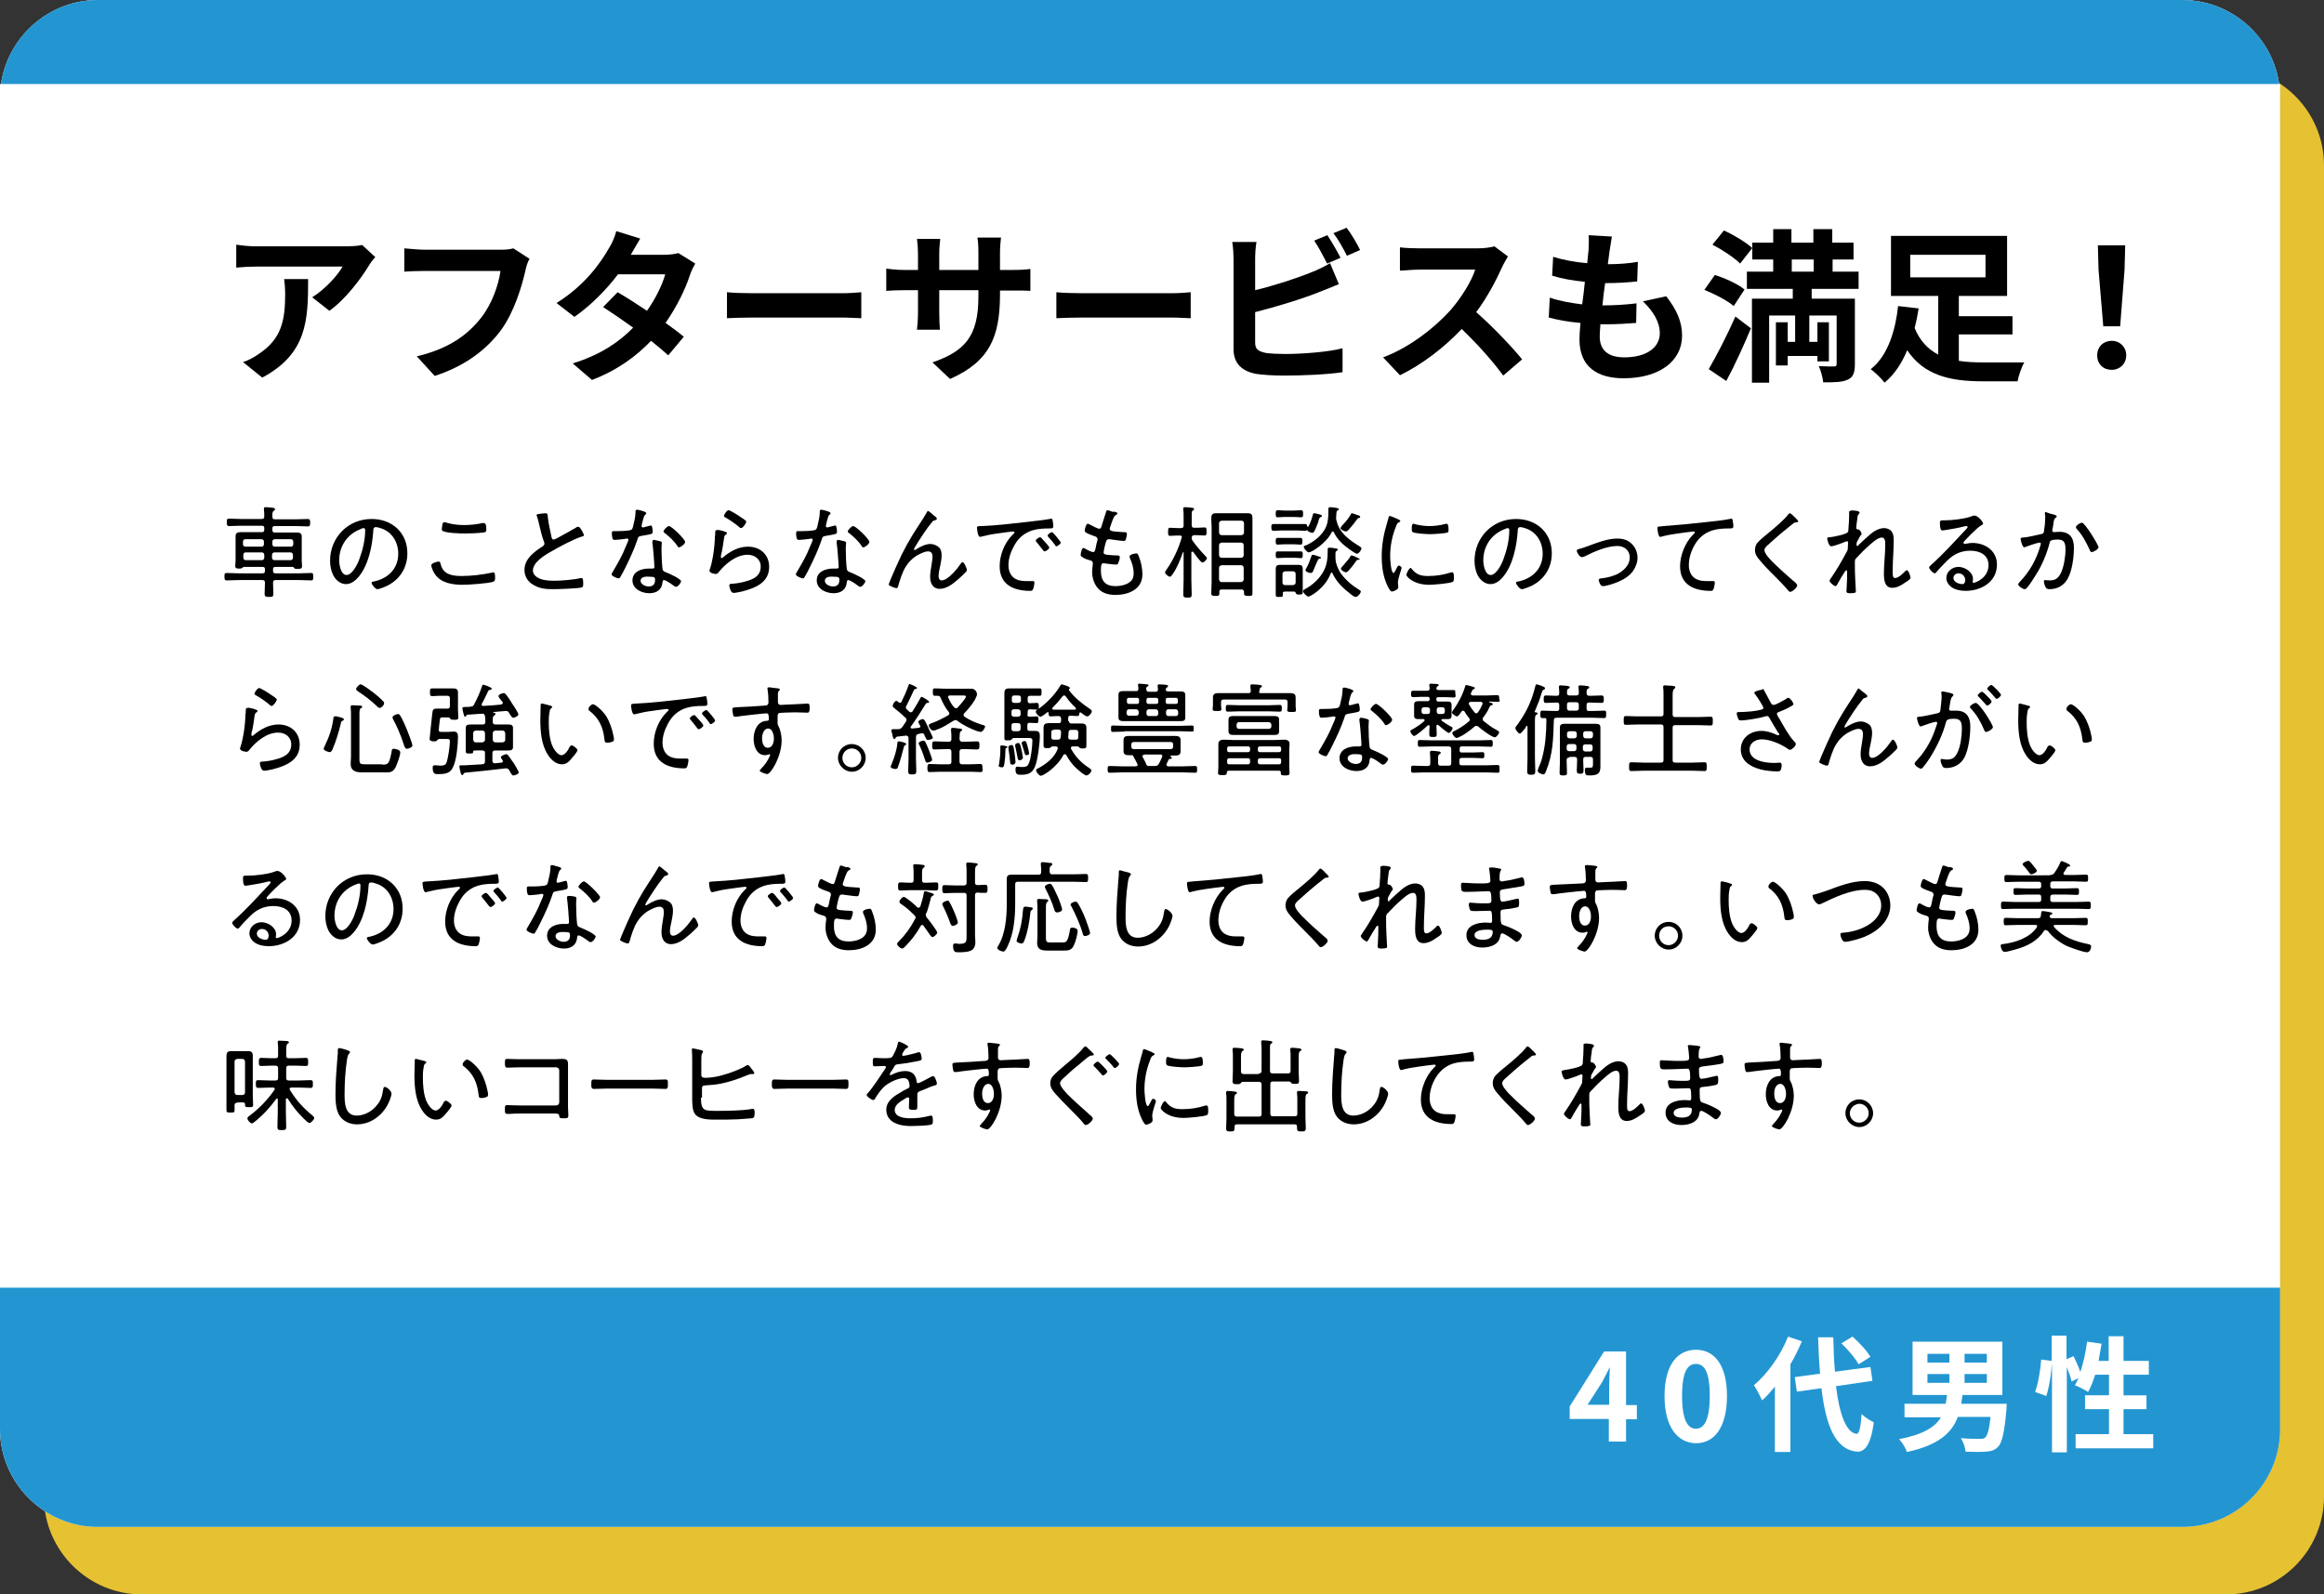
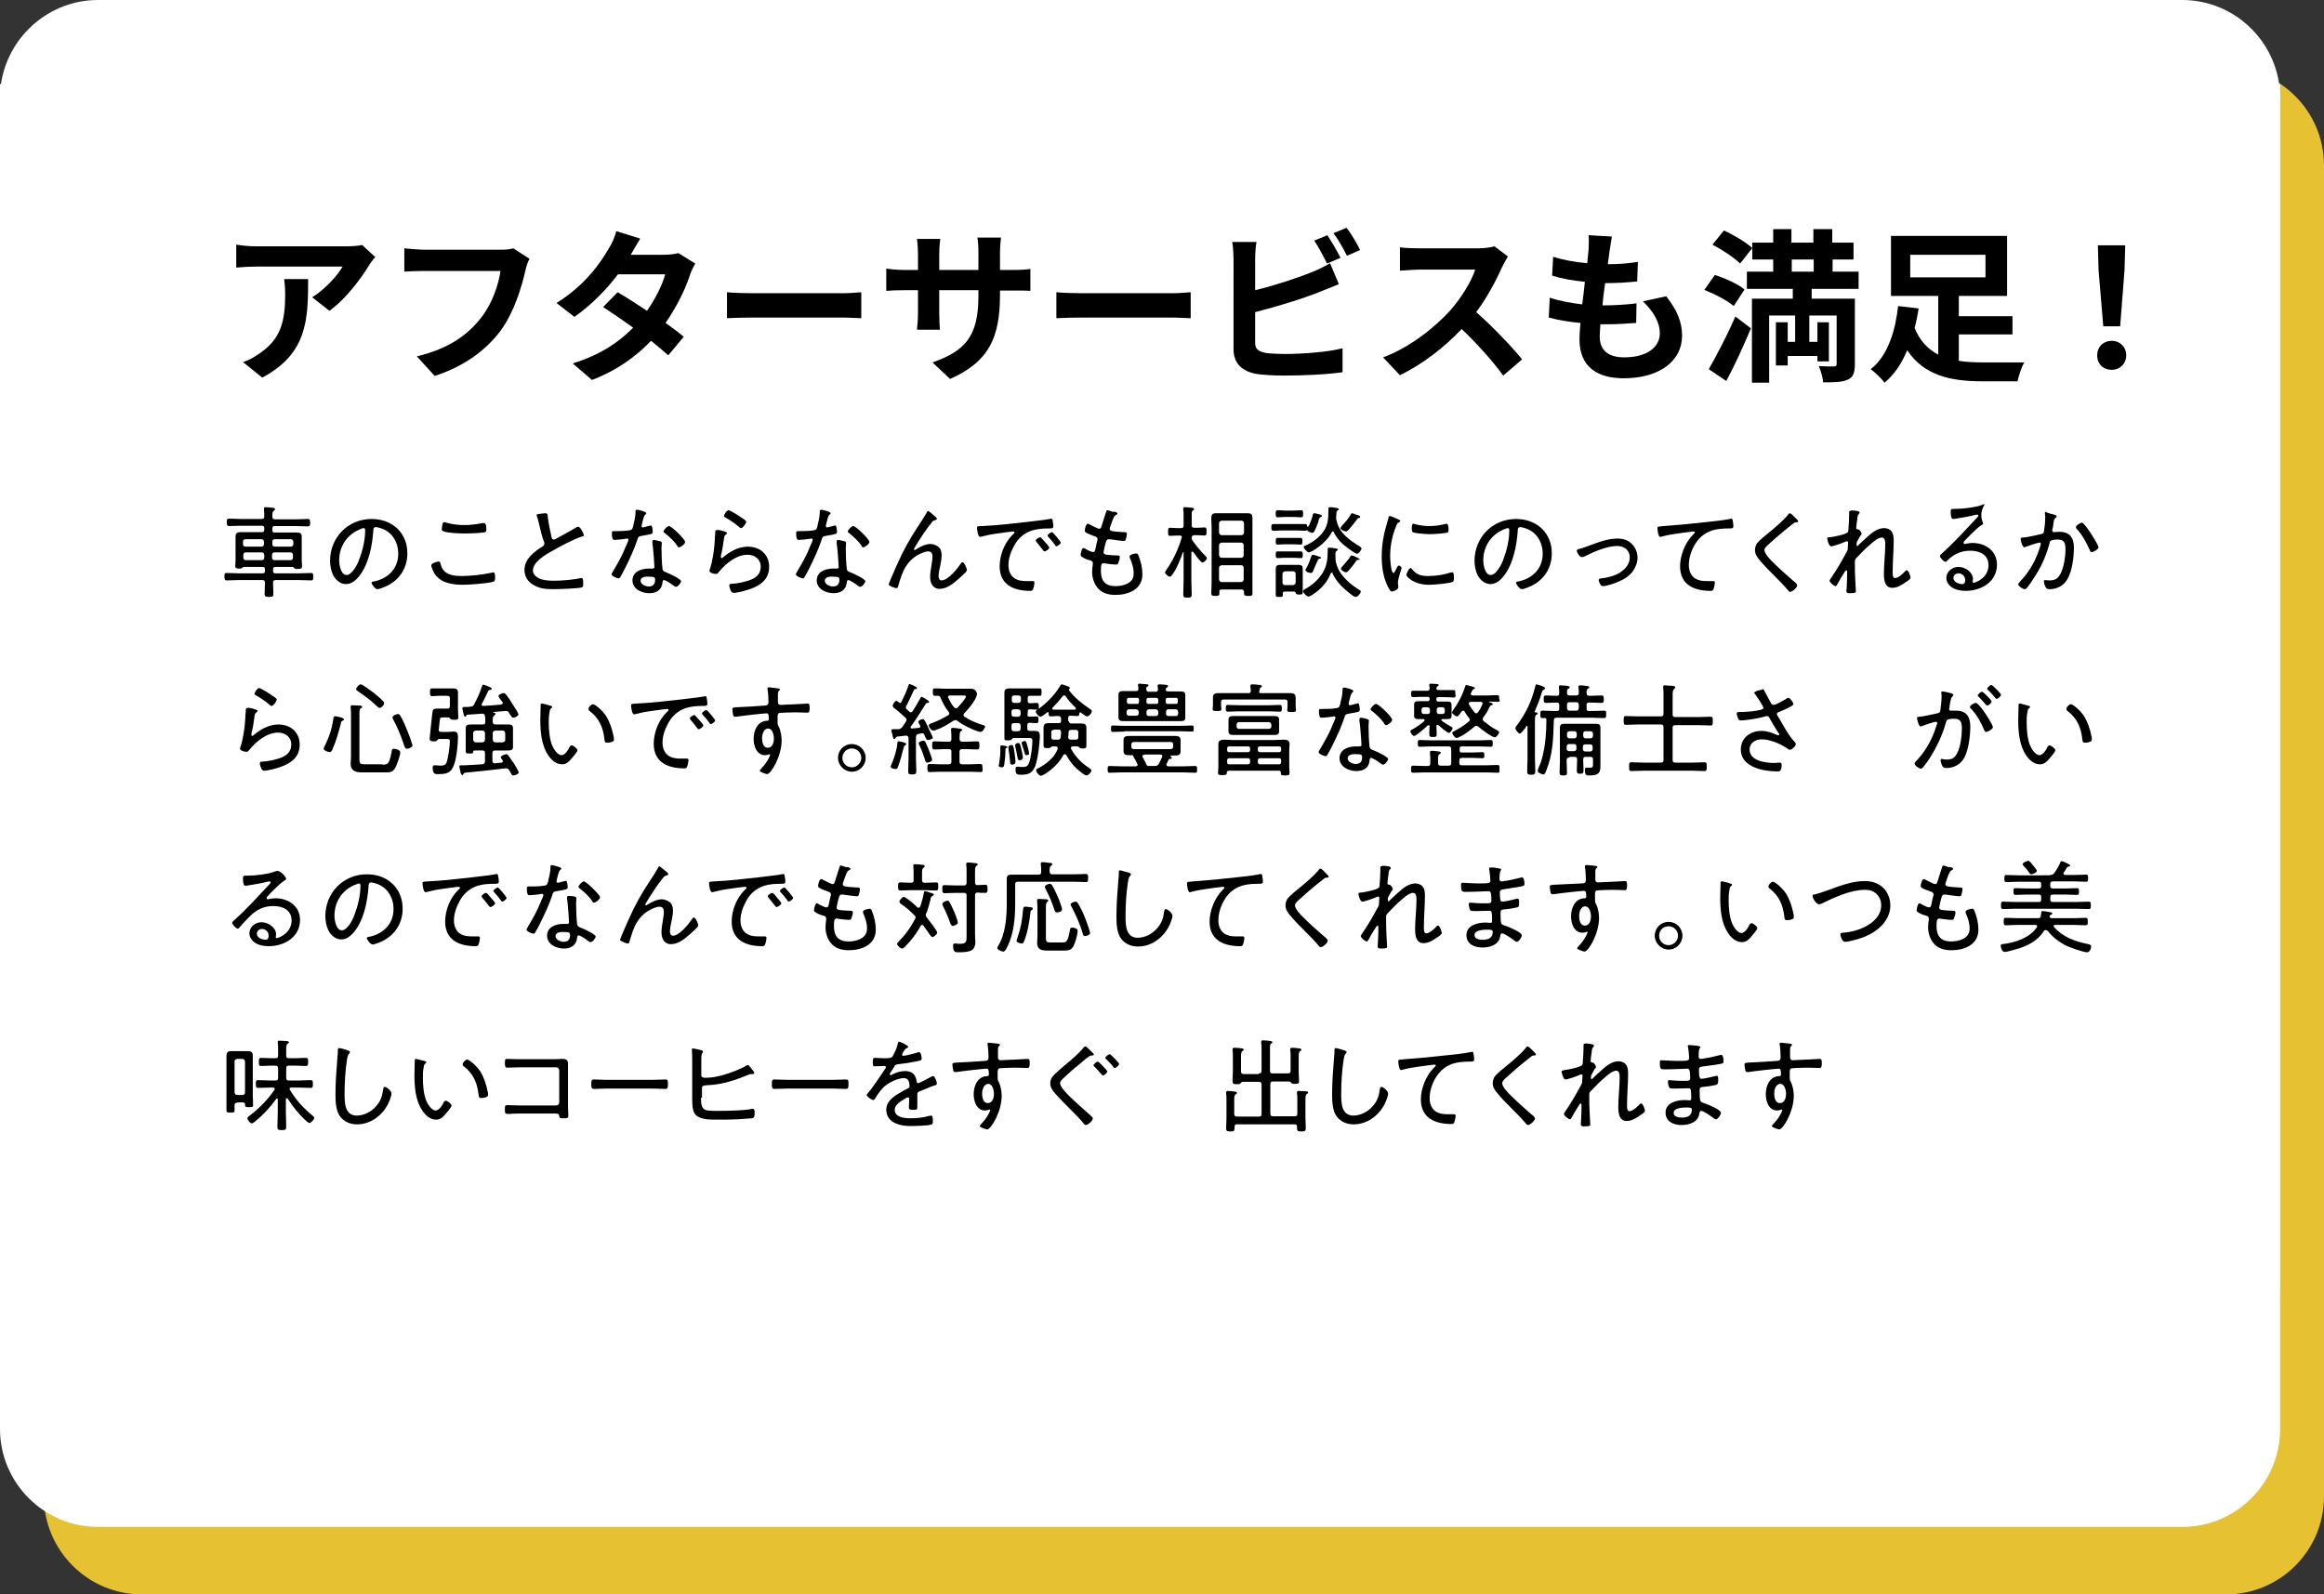
<svg xmlns="http://www.w3.org/2000/svg" version="1.1" id="レイヤー_1" x="0px" y="0px" viewBox="0 0 688.6 472.5" style="enable-background:new 0 0 688.6 472.5;" xml:space="preserve">
  <rect x="0" y="0" width="688.6" height="472.5" fill="#333333" stroke="none" />
  <style type="text/css">
	.st0{fill:#E6C132;}
	.st1{fill:#FFFFFF;}
	.st2{fill:#2396D2;}
</style>
  <g>
    <path class="st0" d="M688.6,443.5c0,16-13,29-29,29H42c-15.9,0-29-13-29-29V49c0-16,13-29,29-29h617.6c16,0,29,13,29,29V443.5z" />
  </g>
  <g>
    <path class="st1" d="M675.6,423.5c0,15.9-13,29-29,29H29c-16,0-29-13.1-29-29V29C0,13.1,13.1,0,29,0h617.6c16,0,29,13.1,29,29   V423.5z" />
  </g>
  <g>
    <g>
-       <path class="st2" d="M675.6,423.5c0,16-13,29-29,29H29c-15.9,0-29-13-29-29V29c0-16,13.1-29,29-29h617.6c16,0,29,13,29,29V423.5z" />
-     </g>
+       </g>
  </g>
  <rect y="24.9" class="st1" width="675.6" height="356.7" />
  <g>
    <g>
      <path d="M72.3,168c-0.2,0-0.3,0.1-0.4,0.2c-0.3,0.3-0.7,0.3-1,0.3c-0.8,0-1.2-0.1-1.2-0.8c0-0.5,0.1-1,0.1-1.5V161    c0-0.7,0-1.3,0-2c0-1,0.5-1.3,1.4-1.3c0.8,0,1.7,0,2.5,0h3.9c0.5,0,0.7-0.2,0.7-0.7v-0.5c0-0.5-0.2-0.7-0.7-0.7h-6.2    c-1.2,0-2.3,0.1-3.5,0.1c-0.6,0-0.7-0.3-0.7-1.1c0-0.8,0-1.1,0.7-1.1c1.2,0,2.3,0.1,3.5,0.1h6.1c0.6,0,0.8-0.2,0.8-0.8    c0-0.7,0-1.3-0.1-2c0-0.1,0-0.2,0-0.3c0-0.3,0.2-0.4,0.5-0.4c0.4,0,1.8,0.1,2.2,0.2c0.2,0,0.6,0.1,0.6,0.4c0,0.2-0.2,0.3-0.4,0.5    c-0.4,0.3-0.4,0.6-0.4,1.7c0,0.6,0.2,0.8,0.8,0.8h6.2c1.2,0,2.3-0.1,3.5-0.1c0.6,0,0.7,0.3,0.7,1.1c0,0.8-0.1,1.1-0.7,1.1    c-1.2,0-2.3-0.1-3.5-0.1h-6.3c-0.5,0-0.7,0.2-0.7,0.7v0.5c0,0.5,0.2,0.7,0.7,0.7h4c0.8,0,1.7,0,2.5,0c0.9,0,1.5,0.2,1.5,1.2    c0,0.7,0,1.3,0,2v5.2c0,0.3,0.1,1.4,0.1,1.6c0,0.8-0.7,0.8-1.3,0.8c-0.5,0-0.7,0-1-0.2c-0.1-0.2-0.3-0.4-0.5-0.4h-5.1    c-0.5,0-0.7,0.2-0.7,0.7v0.5c0,0.5,0.2,0.7,0.7,0.7h7.1c1.2,0,2.3-0.1,3.5-0.1c0.6,0,0.6,0.3,0.6,1.1c0,0.8,0,1.1-0.6,1.1    c-1.2,0-2.3-0.1-3.5-0.1h-7c-0.6,0-0.8,0.2-0.8,0.8c0,1.1,0.1,2.2,0.1,3.2c0,0.9-0.2,1-1.3,1c-0.9,0-1.3-0.1-1.3-0.9    c0-1.1,0.1-2.2,0.1-3.3c0-0.6-0.2-0.8-0.8-0.8h-7c-1.2,0-2.3,0.1-3.5,0.1c-0.6,0-0.7-0.3-0.7-1.1c0-0.8,0-1.1,0.7-1.1    c1.2,0,2.3,0.1,3.5,0.1h7.1c0.5,0,0.7-0.2,0.7-0.7v-0.5c0-0.5-0.2-0.7-0.7-0.7H72.3z M78.2,160.5c0-0.4-0.3-0.7-0.7-0.7h-4.8    c-0.5,0-0.7,0.3-0.7,0.7v0.8c0,0.4,0.3,0.7,0.7,0.7h4.8c0.4,0,0.7-0.3,0.7-0.7V160.5z M72.8,163.7c-0.5,0-0.7,0.3-0.7,0.8v0.8    c0,0.4,0.3,0.7,0.7,0.7h4.8c0.4,0,0.7-0.3,0.7-0.7v-0.8c0-0.5-0.3-0.8-0.7-0.8H72.8z M86.2,162c0.4,0,0.7-0.3,0.7-0.7v-0.8    c0-0.4-0.3-0.7-0.7-0.7h-4.8c-0.4,0-0.7,0.3-0.7,0.7v0.8c0,0.4,0.3,0.7,0.7,0.7H86.2z M80.6,165.3c0,0.4,0.3,0.7,0.7,0.7h4.8    c0.4,0,0.7-0.3,0.7-0.7v-0.8c0-0.5-0.3-0.8-0.7-0.8h-4.8c-0.4,0-0.7,0.3-0.7,0.8V165.3z" />
      <path d="M117.8,156.7c2,2,2.9,4.5,2.9,7.3c0,4.1-2.1,7.6-5.8,9.5c-0.6,0.3-2.4,1.1-3.1,1.1c-0.6,0-1.7-1.4-1.7-1.9    c0-0.3,0.5-0.4,0.8-0.4c4.1-0.9,7.1-3.8,7.1-8.2c0-3.5-1.9-6.6-5.3-7.6c-0.3-0.1-1-0.3-1.3-0.3c-0.8,0-0.8,0.7-0.8,1.2    c-0.3,4.4-1.4,10-4.3,13.5c-0.9,1.1-2.2,2.2-3.8,2.2c-1.7,0-3.1-1.3-3.8-2.7c-0.6-1.2-0.9-2.8-0.9-4.2c0-6.9,5.3-12.4,12.3-12.4    C113,153.8,115.7,154.7,117.8,156.7z M106.6,156.9c-3.9,1.6-6.1,5.1-6.1,9.2c0,1.3,0.5,4.3,2.2,4.3c1.6,0,3.2-3.1,3.7-4.5    c1.1-2.9,1.8-5.9,1.8-8.8c0-0.3-0.1-0.6-0.5-0.6C107.4,156.5,106.8,156.8,106.6,156.9z" />
      <path d="M130.5,166.9c0.2,0.8,0.4,1.5,1,2.2c1.2,1.4,3.5,1.6,5.2,1.6c3.1,0,6.1-0.4,9.1-1c0.1,0,0.2-0.1,0.3-0.1    c0.5,0,0.6,0.5,0.6,1.7c0,0.5-0.1,1-0.6,1.1c-1.3,0.5-7.3,0.9-9,0.9c-3,0-6.4-0.5-8.2-3.1c-0.4-0.6-1.1-1.9-1.1-2.7    c0-0.7,2.1-1.1,2.1-1.1C130.3,166.4,130.4,166.6,130.5,166.9z M132.3,154.9c1.7,0.5,3.5,0.7,5.2,0.7c1.8,0,3.7-0.2,5.5-0.6    c0.1,0,0.2,0,0.4,0c0.7,0,0.7,1.4,0.7,1.9c0,0.7-0.2,0.8-0.8,0.9c-1.7,0.2-3.8,0.3-5.5,0.3c-1.3,0-5.7-0.1-6.7-0.8    c-0.2-0.2-0.2-0.3-0.2-0.6c0-0.2,0.2-1.2,0.2-1.4c0.1-0.3,0.2-0.5,0.5-0.5C131.8,154.7,132.1,154.8,132.3,154.9z" />
      <path d="M160.5,152.2c0.4,0,0.7-0.1,1-0.1c0.8,0,0.8,0.4,0.8,1c0.2,2,0.7,4,1.1,6c0.1,0.4,0.2,0.8,0.7,0.8c0.5,0,5.7-3.1,6.5-3.5    c0.2-0.2,0.5-0.3,0.8-0.3c0.5,0,1.6,2.1,1.6,2.5c0,0.3-0.4,0.4-0.6,0.4c-2.5,0.8-6.8,3.1-9,4.4c-2,1.1-5.5,3.2-5.5,5.7    c0,0.8,0.6,1.6,1.3,2c1.4,0.9,3.4,1,5,1c2.1,0,5.9-0.3,7.9-0.8c0.1,0,0.2,0,0.3,0c0.4,0,0.4,1,0.4,1.7c0,0.6,0,1-0.5,1.1    c-1,0.3-6.9,0.5-8.3,0.5c-2.2,0-4-0.1-6-1.3c-1.6-0.9-2.6-2.5-2.6-4.4c0-3.3,2.9-5.4,5.4-7c0.3-0.2,0.5-0.4,0.5-0.8    c0-0.2,0-0.3-0.1-0.5c-0.5-1.2-1.2-4-1.5-5.4c-0.2-0.8-0.3-1.4-0.6-2.2c-0.1-0.1-0.1-0.2-0.1-0.3    C158.9,152.3,159.8,152.3,160.5,152.2z" />
      <path d="M191.1,151.7c0.1,0.1,0.4,0.2,0.4,0.4c0,0.2-0.2,0.3-0.4,0.5c-0.3,0.2-0.8,2.2-0.9,2.7c0,0.2-0.1,0.5-0.1,0.6    c0,0.2,0.1,0.4,0.4,0.4s1.8-0.5,2.1-0.5c0.1,0,0.2-0.1,0.3-0.1c0.4,0,0.5,1.6,0.5,1.9c0,0.7-0.4,0.7-3.3,1.2c-1,0.2-1,0.3-1.3,1.3    c-0.9,2.7-2.3,5.7-3.6,8.3c-0.4,0.9-0.9,1.7-1.4,2.6c-0.1,0.2-0.2,0.4-0.5,0.4c-0.5,0-2.1-0.7-2.1-1.2c0-0.2,0.4-0.8,0.5-1    c1.3-2.2,2.8-4.8,3.7-7.2c0.2-0.4,0.8-1.8,0.8-2c0-0.2-0.1-0.4-0.4-0.4c-0.2,0-0.4,0-0.6,0.1c-0.5,0.1-2.7,0.3-3.1,0.3    c-0.5,0-0.6-0.3-0.7-0.8c-0.1-0.3-0.1-1.1-0.1-1.3c0-0.4,0.2-0.5,0.5-0.5c0.2,0,0.5,0,0.7,0c0.8,0,4.2,0,4.7-0.5    c0.3-0.3,0.5-1.3,0.6-1.9c0.3-1.1,0.5-2.3,0.5-3.4c0-0.2,0-0.5,0.3-0.5C188.8,150.9,190.7,151.5,191.1,151.7z M195.6,160.4    c0.3,0.1,0.5,0.2,0.5,0.5c0,0.1-0.1,1-0.1,1.6c0,1.6,0.1,4.6,0.3,6.1c0.1,0.5,0.3,0.7,0.8,0.9c1.2,0.5,1.9,0.8,3,1.4    c0.4,0.2,1.7,1,1.7,1.3c0,0.5-0.9,1.7-1.5,1.7c-0.3,0-0.5-0.2-0.8-0.4c-0.5-0.4-2.2-1.6-2.8-1.6c-0.3,0-0.4,0.5-0.4,0.7    c-0.2,2.2-1.8,3.2-3.9,3.2c-2.2,0-5-1.2-5-3.8c0-2.6,2.6-3.5,4.8-3.5c0.4,0,0.8,0,1.1,0c0.3,0,0.6-0.1,0.6-0.4    c0-0.9-0.4-6.2-0.6-7.2v-0.4c0-0.4,0.2-0.5,0.6-0.5C194.4,160.1,195.2,160.3,195.6,160.4z M189.8,172.1c0,1.1,1.5,1.7,2.4,1.7    c1.3,0,1.9-0.7,1.9-1.9c0-0.8-0.1-1-1.8-1C191.5,170.8,189.8,170.9,189.8,172.1z M203,160.6c0,0.6-1.3,1.6-1.8,1.6    c-0.3,0-0.4-0.2-0.5-0.4c-0.9-1.4-2.4-2.8-3.7-3.8c-0.2-0.1-0.4-0.3-0.4-0.5c0-0.4,1.1-1.6,1.6-1.6C199,155.9,203,159.8,203,160.6    z" />
      <path d="M214.9,157.6c0.2,0.1,0.5,0.1,0.5,0.4c0,0.2-0.1,0.2-0.2,0.3c-0.5,0.4-0.6,0.5-0.7,1.4c-0.2,1.7-0.5,3.4-0.9,5    c0,0.1,0,0.2,0,0.4c0,0.2,0.1,0.3,0.2,0.3c0.1,0,0.3-0.1,0.4-0.2c2.1-1.8,4.6-3.2,7.4-3.2c3.6,0,6.3,2.3,6.3,6    c0,4.7-4.2,6.3-8.1,7.3c-0.6,0.1-1.8,0.4-2.3,0.4c-0.6,0-0.7-0.2-1-0.7c-0.2-0.4-0.4-1.1-0.4-1.5c0-0.5,0.4-0.5,0.8-0.5    c1.3-0.1,2.7-0.3,4-0.7c2.3-0.6,4.5-1.6,4.5-4.4c0-2.2-1.8-3.5-3.9-3.5c-3.3,0-6.5,2.6-8.5,5.1c-0.2,0.3-0.5,0.6-0.9,0.6    c-0.2,0-1.9-0.2-1.9-1c0,0,0.6-1.8,0.7-2.5c0.5-2.2,0.8-4.6,0.9-6.8c0-0.5,0-0.9,0.1-1.3c0-1.1,0-1.4,0.5-1.4    C212.8,156.9,214.5,157.4,214.9,157.6z M215.9,151.2c0.4,0,3,1.6,3.5,2c0.4,0.3,1.7,1,1.7,1.4c0,0.5-1,1.9-1.5,1.9    c-0.3,0-0.6-0.3-0.8-0.5c-1.1-0.9-2.4-1.8-3.6-2.5c-0.3-0.2-0.7-0.3-0.7-0.6C214.5,152.6,215.3,151.2,215.9,151.2z" />
      <path d="M245.7,151.7c0.1,0.1,0.4,0.2,0.4,0.4c0,0.2-0.2,0.3-0.4,0.5c-0.3,0.2-0.8,2.2-0.9,2.7c0,0.2-0.1,0.5-0.1,0.6    c0,0.2,0.1,0.4,0.4,0.4s1.8-0.5,2.1-0.5c0.1,0,0.2-0.1,0.3-0.1c0.4,0,0.5,1.6,0.5,1.9c0,0.7-0.4,0.7-3.3,1.2c-1,0.2-1,0.3-1.3,1.3    c-0.9,2.7-2.3,5.7-3.6,8.3c-0.4,0.9-0.9,1.7-1.4,2.6c-0.1,0.2-0.2,0.4-0.5,0.4c-0.5,0-2.1-0.7-2.1-1.2c0-0.2,0.4-0.8,0.5-1    c1.3-2.2,2.8-4.8,3.7-7.2c0.2-0.4,0.8-1.8,0.8-2c0-0.2-0.1-0.4-0.4-0.4c-0.2,0-0.4,0-0.6,0.1c-0.5,0.1-2.7,0.3-3.1,0.3    c-0.5,0-0.6-0.3-0.7-0.8c-0.1-0.3-0.1-1.1-0.1-1.3c0-0.4,0.2-0.5,0.5-0.5c0.2,0,0.5,0,0.7,0c0.8,0,4.2,0,4.7-0.5    c0.3-0.3,0.5-1.3,0.6-1.9c0.3-1.1,0.5-2.3,0.5-3.4c0-0.2,0-0.5,0.3-0.5C243.3,150.9,245.3,151.5,245.7,151.7z M250.2,160.4    c0.3,0.1,0.5,0.2,0.5,0.5c0,0.1-0.1,1-0.1,1.6c0,1.6,0.1,4.6,0.3,6.1c0.1,0.5,0.3,0.7,0.8,0.9c1.2,0.5,1.9,0.8,3,1.4    c0.4,0.2,1.7,1,1.7,1.3c0,0.5-0.9,1.7-1.5,1.7c-0.3,0-0.5-0.2-0.8-0.4c-0.5-0.4-2.2-1.6-2.8-1.6c-0.3,0-0.4,0.5-0.4,0.7    c-0.2,2.2-1.8,3.2-3.9,3.2c-2.2,0-5-1.2-5-3.8c0-2.6,2.6-3.5,4.8-3.5c0.4,0,0.8,0,1.1,0c0.3,0,0.6-0.1,0.6-0.4    c0-0.9-0.4-6.2-0.6-7.2v-0.4c0-0.4,0.2-0.5,0.6-0.5C249,160.1,249.7,160.3,250.2,160.4z M244.4,172.1c0,1.1,1.5,1.7,2.4,1.7    c1.3,0,1.9-0.7,1.9-1.9c0-0.8-0.1-1-1.8-1C246,170.8,244.4,170.9,244.4,172.1z M257.6,160.6c0,0.6-1.3,1.6-1.8,1.6    c-0.3,0-0.4-0.2-0.5-0.4c-0.9-1.4-2.4-2.8-3.7-3.8c-0.2-0.1-0.4-0.3-0.4-0.5c0-0.4,1.1-1.6,1.6-1.6    C253.6,155.9,257.6,159.8,257.6,160.6z" />
      <path d="M276.5,152.6c0.3,0.2,1.1,0.8,1.1,1.1c0,0.3-0.3,0.4-0.6,0.5c-0.5,0.1-0.6,0.2-0.9,0.6c-0.9,1.1-1.7,2.2-2.5,3.4    c-0.4,0.6-2.8,4.2-2.8,4.6c0,0.1,0.1,0.2,0.2,0.2c0.2,0,0.4-0.2,0.6-0.3c1.1-0.7,2.7-1.5,4.1-1.5c0.9,0,2.1,0.5,2.7,1.2    c0.5,0.6,0.6,1.5,0.6,2.2c0,1-0.2,2-0.4,3c-0.2,0.9-0.5,2.2-0.5,3.1c0,0.6,0.2,1.3,0.9,1.3c1.9,0,4.7-3.5,5.7-5    c0.1-0.2,0.3-0.4,0.5-0.4c0.5,0,1.3,1.9,1.3,2.3c0,0.2-0.2,0.5-0.3,0.6c-0.7,0.7-1.4,1.4-2.1,2c-1.6,1.4-3.5,3-5.7,3    c-2,0-2.8-1.7-2.8-3.5c0-1.2,0.2-2.3,0.4-3.5c0.1-0.9,0.3-1.6,0.3-2.5c0-0.9-0.3-1.6-1.3-1.6c-1.1,0-2.6,0.8-3.6,1.4    c-1.2,0.8-2.2,1.8-3,3.1c-1,1.5-1.8,4.1-2.3,5.9c-0.1,0.3-0.2,0.5-0.5,0.5c-0.4,0-2.3-0.7-2.3-1.1c0,0,0.5-1.2,0.5-1.3    c1.1-2.6,2.2-5.1,3.4-7.6c2.2-4.4,3.7-6.6,6.3-10.6c0.3-0.5,0.6-1,0.9-1.5c0.1-0.2,0.4-0.8,0.6-0.8    C275.3,151.6,276.3,152.3,276.5,152.6z" />
      <path d="M291,155.9c4.4-0.2,8.7-0.7,13.1-1.2c2.1-0.3,4.8-0.5,6.9-0.9c0.1,0,0.3-0.1,0.4-0.1c0.4,0,0.5,0.3,0.5,0.6    c0.1,0.4,0.2,1.3,0.2,1.6c0,0.7-0.4,0.7-1.2,0.7c-1.7,0-3.5,0.1-5.1,0.6c-2.4,0.8-4.1,2.3-5.3,4.5c-1,1.8-1.7,3.8-1.7,5.8    c0,1.7,0.7,3.5,2.4,4.2c1.1,0.5,2.3,0.5,3.4,0.5c0.4,0,0.8,0,1.2,0c0.4,0,0.7,0,0.7,0.4c0,0.5-0.2,1.5-0.4,2    c-0.2,0.4-0.4,0.5-0.8,0.5c-4.8,0-9.1-1.7-9.1-7.3c0-3.3,1.4-6.9,3.8-9.3c0.4-0.4,0.6-0.5,0.6-0.7c0-0.2-0.2-0.3-0.4-0.3    c-0.5,0-4,0.5-4.7,0.6c-1.6,0.2-3.1,0.5-4.6,0.9c-0.2,0-0.3,0.1-0.5,0.1c-0.7,0-0.9-2.3-0.9-2.5    C289.4,155.9,289.7,155.9,291,155.9z M309.7,160.7c0.2,0.2,1.2,1.3,1.2,1.6c0,0.4-1,1.1-1.4,1.1c-0.2,0-0.3-0.2-0.4-0.3    c-0.6-0.8-1.3-1.6-2-2.5c-0.1-0.1-0.2-0.3-0.2-0.4c0-0.4,1-1,1.3-1S309.1,160.1,309.7,160.7z M314.3,160.8c0,0.4-1,1.1-1.3,1.1    c-0.2,0-0.3-0.2-0.4-0.4c-0.5-0.7-1.4-1.8-2-2.4c-0.1-0.1-0.2-0.3-0.2-0.4c0-0.3,1-1,1.3-1S314.3,160.5,314.3,160.8z" />
      <path d="M331.1,152.2c0,0.2-0.3,0.3-0.6,0.5c-0.6,0.3-1.3,2.8-1.6,3.6c0,0.1-0.1,0.2-0.1,0.4c0,0.5,0.4,0.6,0.8,0.7    c1,0.2,2.2,0.2,3.3,0.3c0.6,0,1,0,1,0.5c0,0.4-0.2,1.2-0.3,1.6c-0.1,0.3-0.2,0.5-0.6,0.5c-0.9,0-3.3-0.4-4.2-0.5    c-0.1,0-0.2,0-0.3,0c-0.6,0-0.7,0.5-0.8,0.8c-0.2,0.5-0.7,2.7-0.7,3.1c0,0.6,0.6,0.6,1,0.7c1,0.1,2,0.2,3,0.2    c0.6,0,0.8,0.1,0.8,0.5c0,0.5-0.2,1.1-0.4,1.6c-0.1,0.4-0.2,0.6-0.7,0.6c-0.8,0-2.3-0.2-3.1-0.3c-0.1,0-0.4-0.1-0.5-0.1    c-0.8,0-0.9,0.5-0.9,2.3c0,2.9,1.3,4.5,4.3,4.5c1.5,0,3.6-0.4,4.7-1.6c0.6-0.7,0.7-1.4,0.7-2.3c0-1.6-0.5-3-1.1-4.4    c-0.1-0.2-0.1-0.3-0.1-0.5c0-0.6,1.6-0.9,2-0.9c0.4,0,0.5,0.3,0.7,0.8c0.7,1.7,1.1,3.7,1.1,5.4c0,4.5-4.2,6.1-8,6.1    c-2,0-4-0.5-5.3-2.1c-1-1.2-1.6-3-1.6-4.6c0-0.6,0.1-1.8,0.2-2.4v-0.3c0-0.8-0.8-0.8-1.3-1c-0.5-0.1-1.4-0.5-1.8-0.8    c-0.3-0.2-0.5-0.3-0.5-0.7c0-0.3,0.3-2,0.8-2c0.3,0,0.5,0.2,0.7,0.3c0.5,0.3,1.7,0.9,2.2,0.9c0.5,0,0.6-0.5,0.8-1.5    c0.1-0.5,0.2-1.1,0.4-1.8c0.1-0.1,0.1-0.3,0.1-0.5c0-0.6-0.5-0.8-0.9-0.9c-0.6-0.2-1.9-0.7-2.4-1c-0.3-0.2-0.5-0.3-0.5-0.7    c0-0.4,0.4-2,0.9-2c0.3,0,0.8,0.4,1.1,0.5c0.4,0.2,1.9,1,2.3,1c0.5,0,0.6-0.5,0.7-0.8c0.4-1.4,0.9-2.8,1.3-4.1    c0.1-0.3,0.1-0.6,0.5-0.6c0.2,0,1,0.3,1.5,0.5C330.1,151.5,331.1,151.8,331.1,152.2z" />
      <path d="M353.2,163.5c-0.2,0-0.2,0.1-0.2,0.3v8.1c0,1.4,0.1,2.8,0.1,4.2c0,0.9-0.2,1-1.2,1c-1,0-1.3-0.1-1.3-1    c0-1.4,0.1-2.8,0.1-4.2v-8.1c0-0.1,0-0.2-0.1-0.2c-0.1,0-0.1,0.1-0.1,0.1c-0.8,2.2-1.7,4.5-3,6.4c-0.4,0.5-0.5,0.8-0.9,0.8    c-0.4,0-1.4-0.8-1.4-1.3c0-0.2,0.4-0.7,0.5-0.9c1.8-2.5,3.6-6.3,4.4-9.3c0-0.1,0.1-0.2,0.1-0.2c0-0.4-0.3-0.5-0.7-0.5h-0.6    c-0.8,0-1.8,0.1-2.2,0.1c-0.6,0-0.6-0.4-0.6-1.2c0-0.8,0-1.2,0.6-1.2c0.5,0,1.4,0.1,2.2,0.1h1c0.6,0,0.8-0.2,0.8-0.8V153    c0-0.7,0-1.4-0.1-2c0-0.1,0-0.2,0-0.3c0-0.3,0.2-0.4,0.5-0.4c0.4,0,1.7,0.1,2.2,0.2c0.2,0,0.5,0.1,0.5,0.4c0,0.2-0.1,0.3-0.4,0.4    c-0.3,0.2-0.3,0.6-0.3,1.5v2.8c0,0.6,0.2,0.8,0.8,0.8h0.8c0.8,0,1.7-0.1,2.2-0.1c0.6,0,0.6,0.4,0.6,1.2c0,0.8,0,1.2-0.6,1.2    c-0.4,0-1.4-0.1-2.2-0.1h-0.8c-0.5,0-0.8,0.2-0.8,0.8c0,0.4,0.1,0.6,0.3,0.9c1,1.4,2.6,3.3,3.8,4.5c0.2,0.2,0.4,0.4,0.4,0.6    c0,0.5-0.9,1.3-1.3,1.3c-0.6,0-2.4-2.7-2.8-3.2C353.4,163.5,353.3,163.5,353.2,163.5z M368,174.7h-6.1c-0.4,0-0.6,0.2-0.6,0.6v0.5    c0,0.8-0.3,0.8-1.2,0.8c-0.9,0-1.2-0.1-1.2-0.8c0-1.1,0.1-2.2,0.1-3.3v-16.2c0-0.9-0.1-1.7-0.1-2.6c0-1,0.2-1.6,1.3-1.6    c0.6,0,1.2,0,1.8,0h6c0.6,0,1.1,0,1.7,0c1.1,0,1.4,0.4,1.4,1.5c0,0.9,0,1.8,0,2.7v16.2c0,1.1,0,2.2,0,3.3c0,0.8-0.3,0.8-1.2,0.8    c-1,0-1.3-0.1-1.3-0.8c0-0.2,0-0.3,0-0.5C368.5,174.9,368.3,174.7,368,174.7z M367.8,158.6c0.5-0.1,0.8-0.3,0.8-0.8v-2.7    c0-0.5-0.3-0.8-0.8-0.8H362c-0.5,0.1-0.8,0.3-0.8,0.8v2.7c0.1,0.5,0.3,0.8,0.8,0.8H367.8z M361.2,164.5c0.1,0.5,0.3,0.8,0.8,0.8    h5.7c0.5,0,0.8-0.3,0.8-0.8v-2.9c0-0.5-0.3-0.8-0.8-0.8H362c-0.5,0.1-0.8,0.3-0.8,0.8V164.5z M361.2,171.7    c0.1,0.5,0.3,0.8,0.8,0.8h5.7c0.5-0.1,0.8-0.3,0.8-0.8v-3.4c0-0.5-0.3-0.8-0.8-0.8H362c-0.5,0.1-0.8,0.3-0.8,0.8V171.7z" />
      <path d="M387.3,157.1c-0.1,0-0.2,0.1-0.2,0.1c-0.2,0.1-0.3,0.1-0.4,0.1c-0.8,0-1.6-0.1-2.4-0.1h-4.5c-0.8,0-1.6,0.1-2.4,0.1    c-0.6,0-0.7-0.3-0.7-1s0-1,0.7-1c0.8,0,1.6,0,2.4,0h4.5c0.8,0,1.6,0,2.4,0c0.5,0,0.6,0.2,0.6,0.6c0,0.1,0.1,0.2,0.2,0.2    c0.1,0,0.2-0.1,0.2-0.1c0.6-1.1,1-2.3,1.3-3.5c0.1-0.2,0.1-0.4,0.4-0.4c0.4,0,1.4,0.3,1.8,0.4c0.2,0.1,0.5,0.2,0.5,0.4    s-0.3,0.3-0.5,0.4c-0.2,0.1-0.3,0.3-0.5,0.9c0,0.1-0.1,0.3-0.1,0.5c-0.2,0.6-0.9,2.3-1.2,2.8c-0.1,0.2-0.3,0.4-0.6,0.4    c-0.3,0-1-0.3-1.3-0.5C387.4,157.2,387.4,157.1,387.3,157.1z M383.5,175.3h-2.5c-1,0-0.9,0.2-0.9,1c0,0.6-0.2,0.6-1.1,0.6    c-0.7,0-1,0-1-0.6c0-0.6,0-1.3,0-1.9v-4.7c0-0.4,0-0.8,0-1.1c0-0.8,0.3-1.2,1.2-1.2h5.6c0.9,0,1.2,0.3,1.2,1.2c0,0.4,0,0.8,0,1.1    v3.8c0,0.7,0,1.3,0,2c0,0.5-0.1,0.7-1,0.7s-1-0.2-1-0.4C383.8,175.5,383.8,175.4,383.5,175.3z M380.5,165.3    c-0.8,0-1.5,0.1-1.9,0.1c-0.6,0-0.6-0.4-0.6-1c0-0.6,0-1,0.6-1c0.4,0,1.2,0,1.9,0h3c0.7,0,1.5,0,1.9,0c0.6,0,0.6,0.4,0.6,1    c0,0.7,0,1-0.6,1c-0.5,0-1-0.1-1.9-0.1H380.5z M380.5,161.3c-0.8,0-1.6,0.1-1.9,0.1c-0.6,0-0.6-0.4-0.6-1s0-1,0.6-1    c0.4,0,1.2,0,1.9,0h2.9c0.7,0,1.6,0,1.9,0c0.6,0,0.6,0.4,0.6,1c0,0.6,0,1-0.6,1c-0.4,0-1.1-0.1-1.9-0.1H380.5z M380.7,153.2    c-0.7,0-1.5,0.1-2.1,0.1c-0.6,0-0.6-0.4-0.6-1c0-0.7,0-1.1,0.6-1.1c0.6,0,1.4,0.1,2.1,0.1h2.7c0.8,0,1.5-0.1,2.1-0.1    c0.6,0,0.6,0.4,0.6,1.1c0,0.7,0,1-0.6,1c-0.6,0-1.3-0.1-2.1-0.1H380.7z M383.9,170.1c0-0.5-0.3-0.8-0.8-0.8h-2.3    c-0.5,0.1-0.8,0.3-0.8,0.8v2.5c0,0.5,0.3,0.8,0.8,0.8h2.3c0.5-0.1,0.8-0.3,0.8-0.8V170.1z M394.6,169.7c-0.2,0-0.2,0.1-0.3,0.2    c-1.7,4.5-6.1,6.9-6.6,6.9c-0.5,0-1.6-1.1-1.6-1.6c0-0.3,0.2-0.4,0.7-0.7c2.1-1.1,4-2.9,5.2-4.9c1.2-2.1,1.4-4.1,1.4-6.4v-0.3    c0-0.4,0-0.6,0.5-0.6c0.4,0,1.4,0.1,1.7,0.2c0.3,0,0.8,0.1,0.8,0.4c0,0.2-0.3,0.3-0.4,0.4c-0.2,0.1-0.3,0.3-0.3,0.5v0.2    c0,0.5,0,1,0,1.4c0,1.4,0.7,3.2,1.5,4.4c1.6,2.2,3.4,3.7,5.7,5.1c0.2,0.1,0.3,0.2,0.3,0.4c0,0.5-0.9,1.6-1.5,1.6    c-0.4,0-1.1-0.5-1.6-0.9c-0.1-0.1-0.2-0.2-0.2-0.2c-2.1-1.6-3.9-3.4-5.1-5.9C394.9,169.8,394.8,169.7,394.6,169.7z M387.8,163.7    c-0.5,0-1.5-1.2-1.5-1.6c0-0.3,0.3-0.4,0.7-0.5c2-0.9,4-2.4,5.2-4.2c1.3-1.8,1.4-4,1.4-6.1V151c0-0.4,0-0.7,0.5-0.7    c0.3,0,1.4,0.1,1.8,0.2c0.3,0.1,0.8,0.1,0.8,0.4c0,0.2-0.3,0.3-0.4,0.4c-0.2,0.1-0.2,0.2-0.3,0.5c0,0.5-0.1,1-0.1,1.5v0.3    c0,0.2,0,0.4,0.1,0.6c0.8,3.8,3.9,5.9,7,7.8c0.2,0.2,0.4,0.3,0.4,0.5c0,0.5-0.8,1.6-1.3,1.6c-0.4,0-1.7-0.9-2.1-1.2    c-2-1.4-3.8-3-4.8-5.2c-0.1-0.2-0.2-0.2-0.3-0.2c-0.1,0-0.2,0.1-0.3,0.2C393,161,388.6,163.7,387.8,163.7z M390.8,165.6    c-0.2,0.1-0.3,0.3-0.5,0.8c0,0.1-0.1,0.2-0.2,0.4c-0.3,0.7-0.8,1.9-1.1,2.6c-0.1,0.2-0.3,0.4-0.6,0.4c-0.4,0-1.6-0.3-1.6-0.9    c0-0.1,0.1-0.3,0.2-0.4c0.6-1,1.1-2.3,1.5-3.5c0.1-0.2,0.1-0.6,0.5-0.6c0.1,0,1.3,0.3,1.4,0.4c0.6,0.2,1,0.2,1,0.5    C391.3,165.6,391,165.6,390.8,165.6z M402.7,153.5c-0.3,0-0.4,0.1-0.6,0.4c-0.8,1.1-1.6,2.1-2.5,3.1c-0.2,0.2-0.5,0.5-0.8,0.5    c-0.4,0-1.6-0.5-1.6-1c0-0.2,0.4-0.6,0.5-0.8c0.8-0.8,2-2.2,2.5-3.2c0.1-0.2,0.2-0.4,0.4-0.4c0.2,0,0.7,0.2,1.2,0.4    c0.3,0.1,0.5,0.2,0.7,0.2c0.2,0.1,0.5,0.2,0.5,0.5C403.1,153.4,402.9,153.5,402.7,153.5z M402.4,165.9c-0.4,0-0.4,0.1-0.6,0.4    c-0.6,0.9-1.4,1.9-2.2,2.8c-0.2,0.2-0.5,0.5-0.8,0.5c-0.4,0-1.5-0.6-1.5-1.1c0-0.2,0.8-1,1.1-1.4c0.6-0.8,1.3-1.4,1.7-2.2    c0.1-0.2,0.2-0.3,0.4-0.3s0.8,0.2,1.3,0.5c0.3,0.1,0.5,0.2,0.6,0.3c0.2,0.1,0.5,0.2,0.5,0.4C402.8,165.8,402.7,165.9,402.4,165.9z    " />
      <path d="M414.5,154c0.2,0.1,0.4,0.2,0.4,0.4c0,0.2-0.1,0.2-0.4,0.4c-0.5,0.2-0.6,0.5-0.9,1.3c-1.1,2.7-1.7,5.7-1.7,8.7    c0,0.7,0.2,5,1,5c0.2,0,0.4-0.4,0.7-1c0.1-0.1,0.2-0.3,0.2-0.4c0.3-0.6,0.5-0.8,0.7-0.8s0.8,0.4,0.8,0.7c0,0.3-1.1,3.1-1.1,4.4    c0,0.2,0.1,0.8,0.1,1c0,0.1,0,0.3,0,0.4c0,0.6-1.4,1.2-1.9,1.2c-0.5,0-0.9-1-1.2-1.5c-1.4-2.8-1.8-5.9-1.8-9    c0-3.4,0.6-6.6,1.6-9.9c0.1-0.5,0.3-0.9,0.4-1.4c0-0.2,0.1-0.6,0.4-0.6c0.2,0,1.6,0.6,2.3,0.9C414.2,153.9,414.4,154,414.5,154z     M418.3,168.6c1.4,1.7,2.7,2.1,4.8,2.1c2.6,0,4.7-0.4,6.6-1c0.2-0.1,0.5-0.1,0.6-0.1c0.4,0,0.5,0.5,0.5,1.6c0,0.3,0,1-0.3,1.2    c-0.8,0.5-5.8,0.9-7,0.9c-4.9,0-6.8-2.6-6.8-2.9c0-0.4,0.8-2.1,1.3-2.1C418.1,168.3,418.2,168.5,418.3,168.6z M419.5,155.4    c1.2,0.3,2.7,0.5,4,0.5c1.5,0,3.2-0.2,4.6-0.6c0.2,0,0.4-0.1,0.5-0.1c0.6,0,0.6,1.3,0.6,1.7c0,0.5,0,0.8-0.3,0.9    c-0.7,0.3-4.3,0.5-5.2,0.5c-0.9,0-4.4-0.2-5.1-0.6c-0.3-0.2-0.3-0.7-0.3-1c0-0.9,0.1-1.5,0.5-1.5    C419,155.3,419.3,155.3,419.5,155.4z" />
      <path d="M456.9,156.7c2,2,2.9,4.5,2.9,7.3c0,4.1-2.1,7.6-5.8,9.5c-0.6,0.3-2.4,1.1-3.1,1.1c-0.6,0-1.7-1.4-1.7-1.9    c0-0.3,0.5-0.4,0.8-0.4c4.1-0.9,7.1-3.8,7.1-8.2c0-3.5-1.9-6.6-5.3-7.6c-0.3-0.1-1-0.3-1.3-0.3c-0.8,0-0.8,0.7-0.8,1.2    c-0.3,4.4-1.4,10-4.3,13.5c-0.9,1.1-2.2,2.2-3.8,2.2c-1.7,0-3.1-1.3-3.8-2.7c-0.6-1.2-0.9-2.8-0.9-4.2c0-6.9,5.3-12.4,12.3-12.4    C452.1,153.8,454.8,154.7,456.9,156.7z M445.6,156.9c-3.9,1.6-6.1,5.1-6.1,9.2c0,1.3,0.5,4.3,2.2,4.3c1.6,0,3.2-3.1,3.7-4.5    c1.1-2.9,1.8-5.9,1.8-8.8c0-0.3-0.1-0.6-0.5-0.6C446.5,156.5,445.9,156.8,445.6,156.9z" />
      <path d="M467.8,162.7c1-0.2,1.9-0.6,2.8-0.9c2.7-1,5.7-2.2,8.6-2.2c1.6,0,3.2,0.4,4.3,1.6c1.1,1,1.7,2.6,1.7,4.1    c0,1.4-0.6,2.9-1.4,4c-1,1.4-2.8,2.5-4.3,3.1c-1.1,0.5-3.5,1.3-4.6,1.3c-0.8,0-1.2-1.6-1.2-1.8c0-0.4,0.5-0.5,0.8-0.5    c1.8-0.2,3.8-0.7,5.3-1.6c1.6-1,3.1-2.5,3.1-4.6s-1.6-3.4-3.7-3.4c-3,0-7,1.7-9.7,3.1c-0.2,0.1-0.5,0.2-0.8,0.2    c-0.7,0-1.5-1.4-1.5-1.9C467.2,162.9,467.5,162.8,467.8,162.7z" />
      <path d="M492.9,155.9c4.3-0.3,8.5-0.7,12.8-1.2c2.1-0.2,4.8-0.5,6.8-0.9c0.1,0,0.3-0.1,0.4-0.1c0.4,0,0.5,0.3,0.5,0.6    c0.1,0.4,0.2,1.3,0.2,1.6c0,0.7-0.4,0.7-1.2,0.7c-1.7,0-3.5,0.1-5.1,0.6c-2.4,0.8-4.1,2.3-5.3,4.5c-1,1.8-1.6,3.8-1.6,5.8    c0,1.7,0.7,3.5,2.4,4.2c1.1,0.5,2.2,0.5,3.4,0.5c0.4,0,0.8,0,1.2,0c0.4,0,0.7,0,0.7,0.4c0,0.5-0.2,1.5-0.4,2    c-0.2,0.4-0.4,0.5-0.8,0.5c-4.8,0-9.1-1.7-9.1-7.3c0-3.2,1.5-7,3.8-9.3c0.5-0.5,0.6-0.6,0.6-0.7c0-0.2-0.2-0.3-0.4-0.3    c-0.4,0-4,0.5-4.7,0.6c-1.6,0.2-3.2,0.5-4.7,0.9c-0.2,0.1-0.3,0.1-0.5,0.1c-0.6,0-0.8-2.3-0.8-2.5c0-0.6,0.2-0.6,1.2-0.6    C492.4,155.9,492.6,155.9,492.9,155.9z" />
      <path d="M532.8,154.5c0,0.3-0.5,0.3-0.7,0.3c-0.6,0-0.7,0.4-1.1,0.6c-0.9,0.7-1.7,1.4-2.6,2.1c-1.6,1.3-3.2,2.8-4.8,4.2    c-0.4,0.4-0.8,0.8-0.8,1.3c0,1,1.5,2.6,2.2,3.3c2,2,4.1,3.9,6.3,5.8c0.4,0.3,1.2,0.9,1.2,1.4c0,0.6-1.4,1.9-2.1,1.9    c-0.3,0-0.6-0.5-0.8-0.7c-1.1-1.3-2.4-2.6-3.6-3.8c-1.6-1.6-3.2-3.2-4.6-4.9c-0.8-0.9-1.4-1.8-1.4-3c0-0.7,0.2-1.4,0.6-2    c0.7-0.9,2.8-2.6,3.8-3.4c1.7-1.4,4.2-3.5,5.5-5.2c0.1-0.1,0.2-0.3,0.4-0.3c0.3,0,0.8,0.5,1.1,0.8    C531.7,153.2,532.8,154.2,532.8,154.5z" />
      <path d="M550.6,151.5c0.1,0.1,0.4,0.2,0.4,0.4c0,0.1-0.1,0.3-0.2,0.4c-0.3,0.3-0.4,0.4-0.5,1.6c-0.1,0.6-0.3,2.1-0.3,2.6    c0,0.3,0.3,0.4,0.6,0.4c0.5,0,1,1.1,1,1.3c0,0.2-0.2,0.4-0.4,0.6l-1,1.8c-0.1,0.3-0.1,0.5-0.1,0.8c0,0.2,0,0.4,0.3,0.4    c0.1,0,0.2-0.1,0.2-0.2c0.7-0.7,2.1-2,2.8-2.6c1.3-1.2,3-2.5,4.9-2.5c0.8,0,1.9,0.4,2.3,1.2c0.5,0.7,0.5,1.8,0.5,2.6    c0,3-0.3,5.9-0.3,8.9c0,0.9-0.1,2.1,0.7,2.1c1,0,2.3-1.3,3-2c0.1-0.2,0.3-0.3,0.5-0.3c0.5,0,1.1,1.8,1.1,2.2s-1,1.1-1.4,1.3    c-1.1,0.8-2.5,1.7-4,1.7c-2.3,0-2.5-2.4-2.5-4.2c0-2.9,0.4-5.8,0.4-8.6c0-0.8,0-2.1-1-2.1c-1.2,0-2.7,1.4-3.5,2.1    c-1.4,1.2-2.6,2.4-3.9,3.8c-0.4,0.4-0.6,0.6-0.6,1.2v0.5c0,1.5,0,3,0.1,4.6c0,0.8,0.2,3.2,0.2,3.8c0,0.2,0,0.5-1.7,0.5    c-0.5,0-1.1,0-1.1-0.6c0-0.1,0.1-1.5,0.1-1.8c0.1-1.3,0.1-2.7,0.1-4c0-0.2-0.1-0.4-0.2-0.4c-0.1,0-0.3,0.2-0.4,0.3    c-0.9,1.4-1.7,2.7-2.5,4.2c-0.1,0.1-0.2,0.2-0.3,0.2c-0.5,0-1.8-1.1-1.8-1.6c0-0.2,0.2-0.4,0.3-0.6c1.8-2.6,3.3-5.2,4.8-8    c0.2-0.4,0.3-0.5,0.3-1c0-0.5,0.1-1.6,0.1-1.7c0-0.2-0.1-0.4-0.4-0.4c-0.1,0-0.4,0.1-0.6,0.2c-0.6,0.3-3.4,1.3-4,1.3    c-0.8,0-1.2-2.2-1.2-2.3c0-0.4,0.5-0.4,0.9-0.4c0.9-0.1,4.7-0.8,5.2-1.5c0.2-0.3,0.2-0.7,0.2-1.1c0.1-1.2,0.2-2.7,0.2-3.9    c0-0.4,0-0.8,0-0.9c0-0.3,0.1-0.4,0.4-0.4C548.4,151.1,550.3,151.4,550.6,151.5z" />
-       <path d="M587.6,155.2c0,0.2-0.4,0.4-0.6,0.5c-1.4,0.9-3.8,3.4-5,4.7c-0.1,0.1-0.2,0.3-0.2,0.5s0.2,0.3,0.4,0.3    c0.1,0,0.4-0.1,0.5-0.1c0.5-0.1,1.2-0.2,1.7-0.2c3.8,0,7.3,2.3,7.3,6.4c0,5.1-4.6,7.8-9.3,7.8c-1.5,0-3.1-0.3-4.3-1.2    c-0.8-0.6-1.4-1.6-1.4-2.6c0-1.9,1.7-3.3,3.6-3.3c1.9,0,4.3,1.5,4.3,3.6c0,0.4-0.1,0.6-0.1,0.8c0,0.2,0.1,0.3,0.3,0.3    c0.6,0,4.4-1.5,4.4-5.2c0-3.1-2.6-4.3-5.4-4.3c-2.7,0-4.9,1-6.8,2.9c-1.1,1.1-2.2,2.2-3.2,3.4c-0.2,0.2-0.3,0.4-0.5,0.4    c-0.6,0-1.7-1.3-1.7-1.7c0-0.3,0.4-0.6,0.6-0.8c3.7-3.3,7-7,10.4-10.6c0.1-0.2,0.4-0.4,0.4-0.6c0-0.2-0.2-0.3-0.4-0.3    c-0.1,0-0.4,0.1-0.6,0.1c-1.9,0.5-3.8,0.8-5.7,1.1c-0.2,0-0.6,0.1-0.8,0.1c-0.7,0-0.7-1.7-0.7-2.2c0-0.7,0.1-0.8,1-0.8h0.5    c2,0,5.7-0.4,7.6-1.1c0.3-0.1,0.7-0.3,1-0.3C586.1,152.7,587.6,154.7,587.6,155.2z M580.3,169.9c-0.8,0-1.5,0.6-1.5,1.4    c0,1.2,1.6,1.8,2.7,1.8c0.6,0,0.8-0.7,0.8-1.2C582.3,170.8,581.4,169.9,580.3,169.9z" />
+       <path d="M587.6,155.2c0,0.2-0.4,0.4-0.6,0.5c-1.4,0.9-3.8,3.4-5,4.7c-0.1,0.1-0.2,0.3-0.2,0.5s0.2,0.3,0.4,0.3    c0.1,0,0.4-0.1,0.5-0.1c0.5-0.1,1.2-0.2,1.7-0.2c3.8,0,7.3,2.3,7.3,6.4c0,5.1-4.6,7.8-9.3,7.8c-1.5,0-3.1-0.3-4.3-1.2    c-0.8-0.6-1.4-1.6-1.4-2.6c0-1.9,1.7-3.3,3.6-3.3c1.9,0,4.3,1.5,4.3,3.6c0,0.4-0.1,0.6-0.1,0.8c0,0.2,0.1,0.3,0.3,0.3    c0.6,0,4.4-1.5,4.4-5.2c0-3.1-2.6-4.3-5.4-4.3c-2.7,0-4.9,1-6.8,2.9c-0.2,0.2-0.3,0.4-0.5,0.4    c-0.6,0-1.7-1.3-1.7-1.7c0-0.3,0.4-0.6,0.6-0.8c3.7-3.3,7-7,10.4-10.6c0.1-0.2,0.4-0.4,0.4-0.6c0-0.2-0.2-0.3-0.4-0.3    c-0.1,0-0.4,0.1-0.6,0.1c-1.9,0.5-3.8,0.8-5.7,1.1c-0.2,0-0.6,0.1-0.8,0.1c-0.7,0-0.7-1.7-0.7-2.2c0-0.7,0.1-0.8,1-0.8h0.5    c2,0,5.7-0.4,7.6-1.1c0.3-0.1,0.7-0.3,1-0.3C586.1,152.7,587.6,154.7,587.6,155.2z M580.3,169.9c-0.8,0-1.5,0.6-1.5,1.4    c0,1.2,1.6,1.8,2.7,1.8c0.6,0,0.8-0.7,0.8-1.2C582.3,170.8,581.4,169.9,580.3,169.9z" />
      <path d="M608.6,152.5c0.2,0.1,0.8,0.2,0.8,0.5c0,0.2-0.1,0.3-0.3,0.4c-0.5,0.4-0.6,1-0.7,2c-0.1,0.5-0.1,0.9-0.3,1.5    c0,0.1,0,0.2,0,0.3c0,0.3,0.2,0.5,0.5,0.5c0.2,0,1-0.1,1.6-0.1c3.1,0,4.3,1.8,4.3,4.7c0,2.8-0.5,6.7-1.8,9.1    c-1.1,2.1-3.1,3.2-5.4,3.2c-0.6,0-0.9-0.1-1.2-0.6c-0.2-0.4-0.5-1.2-0.5-1.7c0-0.2,0.1-0.4,0.3-0.4c0.3,0,0.8,0.1,1.4,0.1    c1.7,0,2.5-0.6,3.3-2.1c0.9-1.8,1.4-4.9,1.4-6.9c0-1.7-0.1-3.1-2.2-3.1c-2.2,0-2.4,0.4-2.5,1c-0.8,3.1-2.2,6.5-3.9,9.2    c-0.7,1.1-2.1,3.4-3,4.3c-0.1,0.1-0.3,0.2-0.5,0.2c-0.5,0-1.9-0.9-1.9-1.4c0-0.2,0.2-0.5,0.4-0.7c3-3.1,5-6.7,6.2-10.9    c0-0.1,0.1-0.4,0.1-0.5c0-0.2-0.2-0.3-0.4-0.3c-0.5,0-3.5,1-4.2,1.3c-0.1,0-0.2,0.1-0.3,0.1c-0.6,0-1.1-2.2-1.1-2.5    c0-0.4,0.5-0.4,0.8-0.4c1.5-0.1,3.7-0.7,5.2-1c1-0.2,0.9-0.6,1-1.5c0.2-1,0.3-2.4,0.3-3.4c0-0.4,0-0.7-0.1-1.1v-0.2    c0-0.2,0.1-0.4,0.3-0.4C606.5,152,608.2,152.4,608.6,152.5z M621.8,162.2c0,0.5-1.4,1.4-2,1.4c-0.4,0-0.5-0.3-0.6-0.6    c-1.2-2.5-2-4.2-3.9-6.3c-0.1-0.1-0.2-0.3-0.2-0.5c0-0.5,1.3-1.3,1.8-1.3C617.8,155,621.8,161.5,621.8,162.2z" />
      <path d="M75.8,210.3c0.2,0.1,0.5,0.1,0.5,0.4c0,0.2-0.1,0.2-0.2,0.3c-0.5,0.4-0.6,0.5-0.7,1.4c-0.2,1.7-0.5,3.4-0.9,5    c0,0.1,0,0.2,0,0.4c0,0.2,0.1,0.3,0.2,0.3c0.1,0,0.3-0.1,0.4-0.2c2.1-1.8,4.6-3.2,7.4-3.2c3.6,0,6.3,2.3,6.3,6    c0,4.7-4.2,6.3-8.1,7.3c-0.6,0.1-1.8,0.4-2.3,0.4c-0.6,0-0.7-0.2-1-0.7c-0.2-0.4-0.4-1.1-0.4-1.5c0-0.5,0.4-0.5,0.8-0.5    c1.3-0.1,2.7-0.3,4-0.7c2.3-0.6,4.5-1.6,4.5-4.4c0-2.2-1.8-3.5-3.9-3.5c-3.3,0-6.5,2.6-8.5,5.1c-0.2,0.3-0.5,0.6-0.9,0.6    c-0.2,0-1.9-0.2-1.9-1c0,0,0.6-1.8,0.7-2.5c0.5-2.2,0.8-4.6,0.9-6.8c0-0.5,0-0.9,0.1-1.3c0-1,0-1.4,0.5-1.4    C73.7,209.6,75.4,210.1,75.8,210.3z M76.8,203.9c0.4,0,3,1.6,3.5,2c0.4,0.3,1.7,1,1.7,1.4c0,0.5-1,1.9-1.5,1.9    c-0.3,0-0.6-0.3-0.8-0.5c-1.1-0.9-2.4-1.8-3.6-2.5c-0.3-0.2-0.7-0.3-0.7-0.6C75.4,205.3,76.2,203.9,76.8,203.9z" />
      <path d="M100.1,212.4c1,0.2,1.8,0.4,1.8,0.8c0,0.2-0.2,0.3-0.4,0.4c-0.4,0.2-0.5,0.4-0.5,0.8c-0.6,2.4-1.5,5.5-2.5,7.7    c-0.1,0.3-0.4,0.8-0.8,0.8c-0.4,0-1.8-0.5-1.8-1c0-0.2,0.3-0.8,0.4-1c1.3-2.7,2.1-5.1,2.5-8.1c0-0.2,0.1-0.5,0.4-0.5    C99.4,212.2,99.9,212.3,100.1,212.4z M113.3,226.6c1.7,0,2-0.2,2.7-3.6c0.1-0.8,0.1-1.1,0.7-1.1c0.3,0,1.9,0.2,1.9,1.1    s-1,3.6-1.4,4.4c-0.8,1.5-1.6,1.5-3.1,1.5h-6.8c-1.8,0-3.4-0.4-3.4-2.5c0-0.7,0.1-1.5,0.1-2.2v-12.1c0-0.8,0-1.6-0.1-2.4v-0.3    c0-0.3,0.2-0.4,0.5-0.4c0.4,0,1.7,0.1,2.2,0.1c0.2,0,0.7,0,0.7,0.4c0,0.2-0.1,0.3-0.4,0.4c-0.4,0.2-0.4,0.9-0.4,2V225    c0,1.4,0.3,1.5,1.7,1.5H113.3z M112.5,209.8c-0.3,0-0.7-0.4-0.9-0.6c-1.7-1.6-3.5-3-5.5-4.3c-0.2-0.2-0.6-0.4-0.6-0.7    c0-0.3,0.8-1.4,1.4-1.4c0.5,0,3.3,2.1,3.8,2.5c0.9,0.7,2,1.6,2.8,2.5c0.2,0.1,0.3,0.3,0.3,0.5C113.9,208.9,113,209.8,112.5,209.8z     M120.6,221.9c-0.5,0-0.7-0.4-1.1-1.7c-0.8-2.4-1.8-4.8-3-7c-0.1-0.2-0.2-0.4-0.2-0.6c0-0.5,1.2-1,1.6-1c0.4,0,0.5,0.2,0.7,0.5    c0.7,1.1,1.5,3,2,4.2c0.3,0.8,1.6,4,1.6,4.7C122.2,221.4,121.1,221.9,120.6,221.9z" />
      <path d="M130.7,216.9h2.1c0.5,0,1-0.1,1.6-0.1c1,0,1.3,0.5,1.3,1.5c0,2.2-0.4,6.4-1.2,8.4c-0.8,2.3-2.1,2.7-4.5,2.7    c-0.9,0-1.8,0.2-1.8-1.9c0-0.4,0.1-0.7,0.5-0.7c0.2,0,0.3,0,0.5,0c0.2,0,1,0.1,1.3,0.1c0.8,0,1.5-0.1,1.8-0.9c0.5-1.4,1-4.9,1-6.4    c0-0.6-0.4-0.6-1.1-0.6h-2c-0.4,0-0.5,0.2-0.8,0.5c-0.1,0.2-0.5,0.2-0.7,0.2c-0.5,0-1.4,0-1.4-0.7c0-0.2,0.2-1.8,0.2-2.1    c0.1-0.7,0.6-6,0.7-6.2c0.2-0.7,0.7-0.7,1.3-0.7c0.5,0,1,0,1.4,0h1.6c0.6,0,0.8-0.2,0.8-0.8V207c0-0.6-0.2-0.8-0.8-0.8H130    c-0.6,0-1.3,0.1-1.9,0.1s-0.7-0.2-0.7-1.1c0-0.9,0-1.2,0.7-1.2s1.3,0,1.9,0h2.6c0.5,0,1.1,0,1.6,0c0.9,0,1.5,0.2,1.5,1.2    c0,0.7,0,1.4,0,2.1v3c0,0.8,0.1,1.5,0.1,2.3c0,0.7-0.4,0.7-1.2,0.7c-0.4,0-0.9,0-1.1-0.2c-0.2-0.2-0.3-0.5-0.6-0.5h-1.7    c-0.8,0-0.8,0.2-0.9,0.9c-0.1,0.4-0.2,2.2-0.3,2.8C129.9,216.6,130.2,216.9,130.7,216.9z M149,208.3c0-0.2-0.3-0.5-0.4-0.6    c-0.4-0.5-0.9-1.2-0.9-1.4c0-0.5,1.1-0.9,1.6-0.9c0.3,0,0.4,0.2,0.6,0.4c0.4,0.4,1.6,2.2,1.9,2.8c0.4,0.5,1.8,2.7,1.8,3.1    c0,0.5-1.1,1-1.5,1s-0.6-0.4-1-1c-0.1-0.1-0.2-0.3-0.3-0.5c-0.2-0.3-0.4-0.5-0.8-0.5c-0.1,0-0.1,0-0.2,0c-1.2,0.1-2.4,0.2-3.6,0.3    c0,0-0.1,0-0.1,0.1c0,0,0.1,0.1,0.1,0.1c0.2,0,0.6,0,0.6,0.4c0,0.2-0.2,0.3-0.4,0.5c-0.4,0.2-0.4,0.5-0.4,1.8    c0,0.6,0.3,0.8,0.8,0.8h1.5c0.8,0,1.6,0,2.3,0s1.4,0.1,1.4,1c0,0.4,0,0.8,0,1.3v3.2c0,0.4,0,0.8,0,1.2c0,0.8-0.5,1-1.3,1    c-0.8,0-1.6,0-2.5,0h-1.5c-0.6,0-0.8,0.3-0.8,0.8v2.2c0,0.5,0.2,0.8,0.7,0.8h0.1l1.9-0.2c0.2,0,0.4-0.2,0.4-0.4    c0-0.1,0-0.2-0.1-0.3c-0.3-0.5-0.5-0.7-0.5-0.9c0-0.4,1.2-0.9,1.6-0.9c0.3,0,0.5,0.2,0.6,0.4c0.6,0.7,1,1.5,1.6,2.2    c0.2,0.3,1.5,2.5,1.5,2.8c0,0.5-1.2,0.9-1.6,0.9c-0.4,0-0.5-0.3-0.8-0.8c-0.1-0.2-0.2-0.4-0.4-0.7c-0.2-0.4-0.5-0.6-0.9-0.6    c-0.1,0-0.1,0-0.2,0c-4,0.5-8,0.9-12.1,1.3c-0.2,0.1-0.2,0.2-0.4,0.4c-0.1,0.2-0.2,0.3-0.3,0.3c-0.3,0-0.4-0.4-0.5-0.6    c-0.1-0.3-0.4-1.8-0.4-2c0-0.3,0.3-0.3,0.8-0.3c0.2,0,0.5,0,0.8,0c1.7-0.1,3.4-0.2,5.2-0.3c0.6-0.1,0.8-0.3,0.8-0.9v-2.4    c0-0.6-0.2-0.8-0.8-0.8h-1.5c-1.1,0-1.2,0-1.2,0.4c0,0.5-0.2,0.5-1.1,0.5c-0.9,0-1.1,0-1.1-0.7v-6.8c0-1,0.5-1.1,1.8-1.1    c0.5,0,1.1,0,1.9,0h1.3c0.6,0,0.8-0.2,0.8-0.8s0-1.1-0.1-1.7c-0.1-0.5-0.3-0.7-0.8-0.7c-1.5,0.1-2.9,0.2-4.4,0.3    c-0.2,0-0.3,0.2-0.4,0.4c-0.1,0.1-0.2,0.2-0.3,0.2c-0.2,0-0.3-0.2-0.5-1c-0.1-0.5-0.3-1.3-0.3-1.5c0-0.4,0.3-0.4,1.5-0.4    c0.3,0,0.6,0,0.9-0.1c0.6,0,0.9-0.2,1.1-0.7c0.9-1.7,1.7-3.4,2.3-5.3c0.1-0.2,0.1-0.5,0.4-0.5c0,0,2.5,0.7,2.5,1.2    c0,0.3-0.3,0.3-0.7,0.4c-0.1,0-0.2,0.1-0.3,0.2c-0.5,1-1.3,2.8-1.9,3.8c0,0.1-0.1,0.2-0.1,0.3c0,0.4,0.4,0.4,0.5,0.4    c1.7-0.1,3.5-0.2,5.3-0.4C148.8,208.6,149,208.5,149,208.3z M141,216.5c-0.5,0.1-0.8,0.3-0.8,0.8v1.9c0.1,0.5,0.3,0.8,0.8,0.8h1.9    c0.5-0.1,0.8-0.3,0.8-0.8v-1.9c0-0.5-0.3-0.8-0.8-0.8H141z M146,219.2c0.1,0.5,0.3,0.8,0.8,0.8h2.1c0.5-0.1,0.8-0.3,0.8-0.8v-1.9    c-0.1-0.5-0.3-0.8-0.8-0.8h-2.1c-0.5,0.1-0.8,0.3-0.8,0.8V219.2z" />
      <path d="M163,209.1c0.2,0.1,0.6,0.1,0.6,0.4c0,0.2-0.1,0.3-0.3,0.4c-0.4,0.3-0.4,0.7-0.5,1.3c-0.2,1-0.2,2-0.2,2.9    c0,2.2,0.2,4.8,1,6.8c0.4,1,1.6,2.9,2.8,2.9c0.9,0,1.9-1.4,2.2-2.1c0.1-0.3,0.4-0.8,0.8-0.8c0.5,0,1.7,1,1.7,1.4    c0,0.6-1.7,2.4-2.1,2.9c-0.7,0.8-1.4,1.3-2.5,1.3c-1.8,0-3.3-1.4-4.2-2.9c-1.9-2.9-2.2-6.9-2.2-10.3c0-1,0.1-3.5,0.1-4.4    c0-0.3,0.1-0.4,0.4-0.4C160.9,208.5,162.6,209,163,209.1z M175.7,208.7c0.6,0,2.7,1.7,3.9,3.5c1.1,1.8,1.8,3.9,2.2,6    c0.1,0.2,0.1,0.7,0.1,0.9c0,0.4-0.1,0.6-0.5,0.7c-0.4,0.2-1,0.3-1.4,0.3c-0.9,0-0.8-0.4-0.9-1c-0.4-3.6-1.6-6.3-4.5-8.5    c-0.2-0.1-0.2-0.2-0.2-0.5C174.3,209.6,175.2,208.7,175.7,208.7z" />
      <path d="M188.5,208.5c4.4-0.2,8.7-0.7,13.1-1.2c2.1-0.3,4.8-0.5,6.9-0.9c0.1,0,0.3-0.1,0.4-0.1c0.4,0,0.5,0.3,0.5,0.6    c0.1,0.4,0.2,1.3,0.2,1.6c0,0.7-0.4,0.7-1.2,0.7c-1.7,0-3.5,0.1-5.1,0.6c-2.4,0.8-4.1,2.3-5.3,4.5c-1,1.8-1.7,3.8-1.7,5.8    c0,1.7,0.7,3.5,2.4,4.2c1.1,0.5,2.3,0.5,3.4,0.5c0.4,0,0.8,0,1.2,0c0.4,0,0.7,0,0.7,0.4c0,0.5-0.2,1.5-0.4,2    c-0.2,0.4-0.4,0.5-0.8,0.5c-4.8,0-9.1-1.7-9.1-7.3c0-3.3,1.4-6.9,3.8-9.3c0.4-0.4,0.6-0.5,0.6-0.7c0-0.2-0.2-0.3-0.4-0.3    c-0.5,0-4,0.5-4.7,0.6c-1.6,0.2-3.1,0.5-4.6,0.9c-0.2,0-0.3,0.1-0.5,0.1c-0.7,0-0.9-2.3-0.9-2.5    C186.9,208.5,187.3,208.6,188.5,208.5z M207.2,213.4c0.2,0.2,1.2,1.3,1.2,1.6c0,0.4-1,1.1-1.4,1.1c-0.2,0-0.3-0.2-0.4-0.3    c-0.6-0.8-1.3-1.7-2-2.5c-0.1-0.1-0.2-0.3-0.2-0.4c0-0.4,1-1,1.3-1S206.6,212.8,207.2,213.4z M211.9,213.5c0,0.4-1,1.1-1.3,1.1    c-0.2,0-0.3-0.2-0.4-0.4c-0.5-0.7-1.4-1.8-2-2.4c-0.1-0.1-0.2-0.3-0.2-0.4c0-0.3,1-1,1.3-1S211.9,213.2,211.9,213.5z" />
      <path d="M228.7,203.8c0.5,0.1,2.4,0.1,2.4,0.5c0,0.2-0.1,0.2-0.2,0.3c-0.2,0.2-0.4,0.4-0.4,1.1c0,0.6,0,1.5,0,2.2v0.2    c0,0.5,0.3,0.8,0.8,0.8c0.2,0,3.7-0.2,4.3-0.2c0.9,0,2.9-0.2,3.7-0.2c0.5,0,0.6,0.3,0.6,1.3c0,1.4-0.4,1.4-0.7,1.4    c-0.4,0-2.3-0.1-3.7-0.1c-0.7,0-4.2,0.1-4.6,0.2c-0.4,0.1-0.5,0.6-0.5,1c0,2.3-0.1,2.3,0.3,3c0.6,1.1,0.9,2.9,0.9,4.1    c0,4.8-3.2,10-4.3,10c-0.3,0-2.2-0.6-2.2-1c0-0.2,0.5-0.6,0.6-0.8c1.5-1.5,2.5-3.6,2.5-3.9c0-0.1-0.1-0.2-0.2-0.2    s-0.2,0.1-0.3,0.1c-0.3,0.1-0.7,0.2-1,0.2c-2.5,0-3.4-2.7-3.4-4.8c0-2.5,1.1-5.3,4-5.4c0.1,0,0.5,0,0.5-0.4c0-1.4-0.1-1.8-0.7-1.8    c-0.8,0-7.9,0.8-8.9,1c-0.1,0-0.3,0-0.4,0c-0.5,0-0.5-0.3-0.6-0.7c-0.1-0.5-0.2-1.1-0.2-1.5c0-0.5,0.2-0.5,1.1-0.6    c2.8-0.1,5.7-0.3,8.5-0.5c0.6,0,1.1-0.2,1.1-1c0-1-0.1-3-0.3-3.9c0-0.1,0-0.1,0-0.2c0-0.2,0.1-0.3,0.4-0.3    C228.1,203.7,228.6,203.7,228.7,203.8z M225.8,218.8c0,1.1,0.3,2.8,1.7,2.8c1.4,0,1.8-1.6,1.8-2.7c0-1.1-0.4-3-1.7-3    C226.2,215.9,225.8,217.8,225.8,218.8z" />
      <path d="M256.5,224.6c0,2.2-1.8,4.1-4.1,4.1c-2.2,0-4.1-1.9-4.1-4.1c0-2.3,1.8-4.1,4.1-4.1C254.6,220.5,256.5,222.3,256.5,224.6z     M249.6,224.6c0,1.5,1.2,2.8,2.8,2.8c1.5,0,2.8-1.3,2.8-2.8c0-1.5-1.2-2.8-2.8-2.8C250.8,221.8,249.6,223.1,249.6,224.6z" />
      <path d="M268.3,220.8c-0.4,0.2-0.4,0.3-0.5,0.6c-0.3,1.3-1.2,4.5-1.7,5.8c-0.1,0.3-0.2,0.7-0.7,0.7c-0.4,0-1.5-0.2-1.5-0.7    c0-0.2,0.2-0.6,0.3-0.8c0.8-2,1.5-4,1.7-6.2c0-0.3,0.1-0.5,0.4-0.5c0.1,0,0.1,0,0.1,0c0.7,0.1,2.1,0.4,2.1,0.8    C268.6,220.6,268.4,220.7,268.3,220.8z M274.9,219.3c-0.4,0-0.5-0.4-0.8-1c-0.1-0.1-0.1-0.3-0.2-0.5c-0.2-0.4-0.3-0.5-0.7-0.5    c-0.1,0-0.7,0.1-1,0.2c-0.6,0.1-0.8,0.4-0.8,1v6.3c0,1.2,0.1,2.4,0.1,3.6c0,0.9-0.2,1.1-1.2,1.1c-1,0-1.2-0.1-1.2-1.1    c0-1.2,0.1-2.4,0.1-3.6v-6c0-0.4-0.2-0.8-0.7-0.8h-0.1l-2.6,0.3c-0.2,0.1-0.3,0.1-0.4,0.3s-0.2,0.4-0.4,0.4    c-0.3,0-0.3-0.2-0.5-0.8c0-0.1-0.1-0.4-0.1-0.6c-0.1-0.2-0.3-1-0.3-1.2c0-0.3,0.3-0.3,0.9-0.3c0.2,0,0.3,0,0.5,0s0.5,0,0.7,0    c0.6-0.1,0.8-0.2,1.2-0.7c0.3-0.5,0.7-1,1-1.5c0.1-0.2,0.2-0.4,0.2-0.6c0-0.2-0.1-0.5-0.3-0.6c-1.4-1.3-2-1.8-3.5-3    c-0.1-0.1-0.3-0.3-0.3-0.5c0-0.4,0.6-1.5,1.1-1.5c0.2,0,0.6,0.4,0.8,0.5c0.1,0.1,0.2,0.1,0.3,0.1c0.2,0,0.3-0.2,0.4-0.3    c0.7-1.4,1.6-3.4,2.1-4.9c0.1-0.2,0.1-0.4,0.3-0.4c0.1,0,2.2,0.8,2.2,1.2c0,0.2-0.2,0.3-0.5,0.3c-0.2,0-0.3,0.1-0.4,0.3    c-0.7,1.6-1.5,3.2-2.3,4.8c-0.1,0.1-0.1,0.2-0.1,0.4c0,0.2,0.1,0.4,0.3,0.5c0.2,0.2,0.4,0.4,0.7,0.7c0.1,0.1,0.3,0.2,0.5,0.2    c0.2,0,0.4-0.2,0.5-0.3c0.8-1.3,1.6-2.6,2.3-3.9c0.1-0.2,0.2-0.4,0.4-0.4c0.1,0,2.2,1.1,2.2,1.5c0,0.2-0.2,0.3-0.4,0.3    c-0.3,0-0.5,0.1-0.6,0.3c-1.4,2.2-2.8,4.5-4.4,6.7c-0.1,0.1-0.1,0.2-0.1,0.2c0,0.3,0.2,0.4,0.5,0.4c0.6-0.1,1.2-0.1,1.9-0.2    c0.2,0,0.5-0.1,0.5-0.5c0-0.1,0-0.1-0.1-0.2c-0.1-0.2-0.5-0.8-0.5-1.1c0-0.4,1-0.8,1.3-0.8c0.4,0,0.7,0.5,1.3,1.8    c0.1,0.3,0.3,0.5,0.4,0.9c0.2,0.5,1.3,2.5,1.3,2.9C276.4,219,275.2,219.3,274.9,219.3z M274.8,226c-0.5,0-0.6-0.4-0.7-0.8    c-0.4-1.3-1.1-3.2-1.7-4.4c-0.1-0.1-0.2-0.4-0.2-0.5c0-0.5,1.1-0.8,1.4-0.8c0.3,0,0.5,0.2,0.6,0.4c0.3,0.6,0.7,1.6,1,2.3    c0.2,0.5,1,2.6,1,3C276.1,225.7,275.1,226,274.8,226z M290.5,228.8c-1,0-2-0.1-3-0.1h-8.9c-1,0-2,0.1-3.1,0.1    c-0.7,0-0.7-0.4-0.7-1.2c0-0.8,0-1.2,0.7-1.2c1,0,2,0.1,3,0.1h2.6c0.6,0,0.8-0.2,0.8-0.8v-2.9c0-0.6-0.2-0.8-0.8-0.8h-0.9    c-1.1,0-2.2,0.1-3.3,0.1c-0.7,0-0.7-0.4-0.7-1.2c0-0.8,0-1.2,0.7-1.2c1.1,0,2.2,0.1,3.3,0.1h0.9c0.6,0,0.8-0.2,0.8-0.8    c0-0.8,0-1.7-0.1-2.6c0-0.1,0-0.2,0-0.3c0-0.3,0.2-0.4,0.5-0.4c0.4,0,1.4,0.1,1.8,0.2c0.4,0,1,0.1,1,0.4c0,0.2-0.1,0.2-0.4,0.4    c-0.4,0.3-0.3,0.7-0.4,2.3c0.1,0.6,0.3,0.8,0.8,0.8h1.1c1.1,0,2.2-0.1,3.3-0.1c0.7,0,0.7,0.4,0.7,1.2c0,0.8,0,1.2-0.7,1.2    c-1.1,0-2.2-0.1-3.3-0.1h-1.1c-0.6,0-0.8,0.3-0.8,0.8v2.9c0,0.6,0.3,0.8,0.8,0.8h2.3c1,0,2-0.1,3-0.1c0.7,0,0.7,0.4,0.7,1.2    C291.2,228.5,291.2,228.8,290.5,228.8z M290.6,216.9c-0.3,0-0.7-0.2-1-0.2c-1.9-0.7-4.1-1.7-5.8-3c-0.2-0.2-0.4-0.3-0.7-0.3    c-0.2,0-0.4,0.1-0.6,0.2c-1.7,1-3,2-4.9,2.6c-0.3,0.2-0.7,0.3-1.1,0.3c-0.6,0-1.3-1-1.3-1.5c0-0.4,0.4-0.5,0.9-0.7    c1.7-0.6,3.2-1.4,4.8-2.3c0.2-0.2,0.4-0.3,0.4-0.5c0-0.2-0.1-0.4-0.2-0.5c-1.1-1.4-1.7-2.6-2.4-4.2c-0.2-0.5-0.4-0.6-0.9-0.6    c-0.3,0-0.6,0-0.8,0c-0.5,0-0.6-0.3-0.6-1.1c0-0.9,0-1.1,0.6-1.1c1,0,2.1,0.1,3.1,0.1h5.8c0.7,0,1.3,0,1.9,0    c1.4,0,1.7,1.4,1.7,1.6c0,0.4-0.4,1.2-0.6,1.6c-0.9,1.6-2,2.8-3.2,4.1c-0.2,0.2-0.2,0.3-0.2,0.5c0,0.2,0.1,0.4,0.3,0.5    c1.6,1.1,3.4,1.8,5.2,2.4c0.5,0.1,0.9,0.2,0.9,0.6C291.8,215.7,291.2,216.9,290.6,216.9z M285.4,206.1h-3.9    c-0.3,0-0.6,0.1-0.6,0.5c0,0.1,0,0.2,0.1,0.2c0.5,1.1,0.9,1.9,1.7,2.8c0.2,0.1,0.3,0.3,0.6,0.3c0.2,0,0.4-0.1,0.5-0.3    c0.5-0.5,2.4-2.6,2.4-3.2C286.3,206.2,285.9,206.1,285.4,206.1z" />
      <path d="M298.1,221.7c-0.2,0.1-0.2,0.3-0.2,0.9c0,1.2-0.1,2.4-0.3,3.7c-0.1,0.5-0.1,1.1-0.7,1.1c-0.3,0-1-0.1-1-0.5    c0-0.1,0-0.2,0.1-0.3c0.2-1.2,0.4-2.9,0.4-4.1c0-0.4,0-0.8,0-1.2c0-0.3,0.1-0.4,0.4-0.4c0,0,1.7,0.1,1.7,0.5    C298.5,221.6,298.3,221.6,298.1,221.7z M304.4,211.7c0,0.5,0.2,0.7,0.7,0.7c0.7,0,1.5-0.1,2-0.1c0.5,0,0.6,0.2,0.6,1    c0,0.7-0.1,1-0.6,1c-0.5,0-1.3-0.1-2-0.1c-0.5,0-0.7,0.2-0.7,0.7v1c0,0.5,0.2,0.7,0.7,0.7c0.5,0,1,0,1.5,0c1.3,0,1.5,0.5,1.5,1.5    c0,2.2-0.6,7-1.4,9c-0.9,2.2-2.2,2.5-4.4,2.5c-1,0-1.4-0.3-1.4-1.5c0-0.4,0-0.9,0.5-0.9h0.3c0.4,0.1,0.8,0.1,1.2,0.1    c1.3,0,1.7-0.3,2.1-1.5c0.5-1.3,0.9-4.9,0.9-6.3c0-0.7-0.4-0.8-1-0.8h-4.6c-0.3,0-0.4,0.3-0.6,0.5c-0.2,0.2-0.7,0.2-1,0.2    c-0.9,0-1.1,0-1.1-0.6c0-0.8,0-1.7,0-2.5v-8.6c0-0.8,0-1.5,0-2.3c0-1.2,0.5-1.4,1.6-1.4c0.7,0,1.4,0,2.1,0h4.8c0.6,0,1.3,0,1.9,0    c0.6,0,0.6,0.2,0.6,1.1s0,1.1-0.6,1.1c-0.6,0-1.3,0-1.9,0h-0.9c-0.5,0-0.7,0.2-0.7,0.7v0.8c0,0.5,0.2,0.7,0.7,0.7    c0.7,0,1.4-0.1,2-0.1c0.5,0,0.6,0.3,0.6,1c0,0.7,0,1-0.6,1c-0.1,0-1.7-0.1-2-0.1c-0.5,0-0.7,0.2-0.7,0.7V211.7z M299.9,226.6    c-0.5,0-0.6-0.3-0.6-0.8c-0.1-1.3-0.3-2.7-0.5-4c0-0.2,0-0.3,0-0.4c0-0.4,0.5-0.6,0.9-0.6c0.6,0,0.6,0.4,0.9,2.3    c0.1,0.5,0.3,2.3,0.3,2.8C300.8,226.4,300.4,226.6,299.9,226.6z M300.5,206.1c-0.5,0-0.7,0.3-0.7,0.7v0.8c0,0.5,0.3,0.7,0.7,0.7    h1.2c0.5,0,0.8-0.3,0.8-0.7v-0.8c0-0.5-0.3-0.7-0.8-0.7H300.5z M299.7,211.7c0,0.4,0.3,0.7,0.7,0.7h1.2c0.5,0,0.8-0.3,0.8-0.7    v-0.8c0-0.4-0.3-0.7-0.8-0.7h-1.2c-0.5,0-0.7,0.3-0.7,0.7V211.7z M299.7,216c0,0.4,0.3,0.7,0.7,0.7h1.2c0.5,0,0.8-0.3,0.8-0.7v-1    c0-0.5-0.3-0.7-0.8-0.7h-1.2c-0.5,0-0.7,0.3-0.7,0.7V216z M302.1,225.3c-0.5,0-0.5-0.3-0.7-1.3c-0.1-0.6-0.3-1.6-0.6-2.9    c0-0.1,0-0.2,0-0.3c0-0.4,0.5-0.6,0.9-0.6c0.5,0,0.6,0.3,1,2.1c0.1,0.4,0.4,1.9,0.4,2.2C303,225.1,302.5,225.3,302.1,225.3z     M304.1,223.8c-0.4,0-0.4-0.3-0.6-0.9c0-0.1-0.1-0.3-0.1-0.4c-0.2-0.6-0.4-1.3-0.6-1.9c0-0.1-0.1-0.3-0.1-0.4    c0-0.4,0.6-0.6,0.9-0.6c0.4,0,0.5,0.2,0.9,1.7c0.1,0.3,0.4,1.5,0.4,1.8C305.1,223.6,304.5,223.8,304.1,223.8z M316.7,213.7    c0.1,0.5,0.3,0.7,0.7,0.7h1.2c0.5,0,1.1,0,1.7,0c1,0,1.6,0.2,1.6,1.3c0,0.5,0,0.9,0,1.3v2.4c0,0.5,0,1,0,1.6    c0,0.8-0.4,0.8-1.1,0.8c-0.7,0-0.8-0.1-1-0.3c-0.2-0.2-0.3-0.3-0.5-0.3h-1.4c-0.3,0-0.6,0.1-0.6,0.5c0,0.1,0,0.2,0.1,0.3    c1.3,2.3,3,4.1,5.2,5.5c0.2,0.2,0.8,0.5,0.8,0.8c0,0.5-0.9,1.5-1.5,1.5c-0.4,0-1.6-0.9-1.9-1.2c-1.8-1.4-3-2.9-4.1-4.9    c-0.1-0.1-0.2-0.2-0.4-0.2c-0.2,0-0.3,0.1-0.4,0.2c-1.9,3.7-6,6.2-6.7,6.2c-0.5,0-1.4-1.1-1.4-1.6c0-0.4,0.3-0.5,0.6-0.6    c2.4-1.3,4.9-3.2,5.8-5.8c0-0.1,0-0.1,0-0.2c0-0.4-0.3-0.5-0.6-0.5h-1c-0.2,0-0.3,0.2-0.5,0.3c-0.2,0.2-0.4,0.2-1,0.2    c-0.7,0-1.1,0-1.1-0.8c0-0.5,0-1.1,0-1.6v-2.4c0-0.4,0-0.8,0-1.2c0-1.1,0.5-1.4,1.6-1.4c0.6,0,1.1,0,1.7,0h1.2    c0.5,0,0.7-0.2,0.7-0.7v-0.7c-0.1-0.4-0.2-0.7-0.8-0.7h-0.2c-0.7,0-1.5,0.1-2.1,0.1c-0.6,0-0.6-0.5-0.6-1c0-0.1-0.1-0.3-0.2-0.3    c-0.1,0-0.1,0-0.2,0.1c-0.4,0.3-1.6,1.3-2,1.3c-0.5,0-1.4-1-1.4-1.5c0-0.3,0.3-0.5,0.5-0.6c2.5-1.7,5.1-4.3,6.7-7    c0.1-0.2,0.3-0.5,0.5-0.5s1.3,0.4,1.6,0.5c0.4,0.2,0.8,0.3,0.8,0.6c0,0.1-0.1,0.2-0.1,0.2c-0.1,0.1-0.2,0.2-0.2,0.3    c0,0.1,0,0.1,0,0.1c1.6,2.2,3.9,4,6.1,5.5c0.3,0.2,0.7,0.4,0.7,0.8c0,0.5-0.8,1.5-1.4,1.5c-0.4,0-1.4-0.8-1.8-1.1    c-0.1,0-0.1-0.1-0.2-0.1c-0.2,0-0.2,0.1-0.3,0.3c0,0.5-0.1,0.8-0.6,0.8c-0.6,0-1.3-0.1-2-0.1c-0.5,0-0.7,0.2-0.7,0.7V213.7z     M312.3,216.3c-0.6,0-0.8,0.2-0.8,0.8v1.3c0,0.6,0.2,0.8,0.8,0.8h1.1c0.6,0,0.8-0.2,0.9-0.8l0.1-1.4c0-0.6-0.3-0.8-0.8-0.8H312.3z     M318.5,210.3c0.2,0,0.3-0.1,0.3-0.3c0-0.1-0.1-0.2-0.1-0.3c-1.1-1-2-2-2.9-3.3c-0.1-0.2-0.3-0.3-0.5-0.3s-0.3,0.1-0.5,0.3    c-1,1.3-1.8,2.2-2.9,3.3c-0.1,0.1-0.1,0.1-0.1,0.3c0,0.2,0.2,0.3,0.4,0.3c0.5,0,0.9,0,1.4,0H318.5z M317.3,219.2h1.4    c0.6,0,0.8-0.2,0.8-0.8v-1.3c0-0.6-0.2-0.8-0.8-0.8h-1.3c-0.5,0-0.8,0.2-0.8,0.8c0,0.5,0,0.9-0.1,1.4    C316.6,219,316.8,219.2,317.3,219.2z" />
      <path d="M345.7,226.3c0,0.1-0.1,0.2-0.1,0.3c0,0.3,0.2,0.4,0.5,0.5h4.5c1.2,0,2.3-0.1,3.5-0.1c0.6,0,0.6,0.3,0.6,1    c0,0.8,0,1-0.6,1c-1.2,0-2.3-0.1-3.5-0.1h-18.3c-1.2,0-2.3,0.1-3.5,0.1c-0.6,0-0.6-0.4-0.6-1c0-0.7,0-1,0.6-1    c1.2,0,2.3,0.1,3.5,0.1h4.2c0.2,0,0.6-0.1,0.6-0.5c0-0.1-0.1-0.2-0.1-0.2c-0.4-0.7-0.5-1.1-0.9-1.7c-0.1-0.1-0.1-0.2-0.2-0.4    c-0.1-0.3-0.2-0.5-0.5-0.5h-0.9c-0.8,0-1.6-0.1-1.6-1.2c0-0.5,0-0.9,0-1.3v-0.7c0-0.5,0-0.9,0-1.3c0-1.1,0.8-1.2,1.6-1.2    c0.7,0,1.4,0,2.1,0h9.5c0.7,0,1.4,0,2.1,0c0.9,0,1.6,0.2,1.6,1.2c0,0.5,0,0.9,0,1.4v0.7c0,0.5,0,0.9,0,1.3c0,1.1-0.8,1.2-1.7,1.2    h-1.1c-0.1,0-0.2,0.1-0.2,0.2s0.1,0.1,0.1,0.2c0.2,0.1,0.3,0.1,0.3,0.3c0,0.2-0.2,0.3-0.4,0.3c-0.3,0-0.4,0-0.6,0.3    C346.3,225.1,345.8,226.1,345.7,226.3z M333.2,216.8c-1.2,0-2.3,0.1-3.5,0.1c-0.5,0-0.5-0.3-0.5-1c0-0.6,0-0.9,0.5-0.9    c1.2,0,2.3,0.1,3.5,0.1h16.5c1.2,0,2.3-0.1,3.5-0.1c0.5,0,0.5,0.3,0.5,0.9c0,0.7,0,0.9-0.5,0.9c-1.2,0-2.3-0.1-3.5-0.1H333.2z     M339.7,204.5c0,0.4,0.4,0.5,0.7,0.5h2c0.5,0,0.7-0.2,0.7-0.7c0-0.3-0.1-0.9-0.1-1.1c0-0.3,0.2-0.4,0.5-0.4c0.4,0,1.3,0.1,1.7,0.1    c0.4,0.1,0.9,0.1,0.9,0.4c0,0.2-0.2,0.3-0.4,0.5c-0.2,0.1-0.2,0.2-0.3,0.5v0.1c0,0.4,0.4,0.5,0.7,0.5h1.2c0.8,0,1.6,0,2.4,0    c0.8,0,1.5,0.1,1.5,1c0,0.4,0,0.9,0,1.3v4.2c0,0.4,0,0.8,0,1.3c0,1-0.7,1-1.5,1c-0.8,0-1.7,0-2.5,0h-11.8c-0.8,0-1.6,0-2.5,0    c-0.8,0-1.5-0.1-1.5-1.1c0-0.4,0-0.8,0-1.3v-4.2c0-0.5,0-0.9,0-1.2c0-1,0.6-1.1,1.5-1.1c0.8,0,1.6,0,2.5,0h1.2    c0.5,0,0.7-0.1,0.7-0.7c0-0.3,0-0.5-0.1-0.8c0-0.1,0-0.2,0-0.3c0-0.4,0.2-0.4,0.5-0.4c0.3,0,1.8,0.2,2.2,0.2    c0.2,0,0.4,0.1,0.4,0.3c0,0.2-0.2,0.3-0.4,0.4c-0.2,0.2-0.3,0.3-0.3,0.5C339.7,204.4,339.7,204.5,339.7,204.5z M336.9,208.6    c0.4,0,0.6-0.2,0.6-0.6v-0.6c0-0.4-0.2-0.6-0.6-0.6h-2.4c-0.4,0-0.6,0.2-0.6,0.6v0.6c0,0.4,0.3,0.6,0.6,0.6H336.9z M333.8,211.4    c0,0.4,0.3,0.7,0.7,0.7h2.2c0.4,0,0.7-0.3,0.7-0.7V211c0-0.4-0.3-0.8-0.7-0.8h-2.2c-0.4,0-0.7,0.3-0.7,0.8V211.4z M347.6,220.6    c0-0.5-0.3-0.7-0.7-0.7h-11c-0.4,0-0.7,0.3-0.7,0.7v0.7c0,0.4,0.3,0.7,0.7,0.7h11c0.4,0,0.7-0.3,0.7-0.7V220.6z M339,223.7    c-0.3,0-0.5,0.1-0.5,0.4c0,0.1,0,0.2,0.1,0.3c0.3,0.6,0.8,1.4,1,2c0.1,0.4,0.4,0.6,0.8,0.6h1.8c0.6,0,0.9-0.2,1.2-0.7    c0.3-0.6,0.6-1.2,0.9-1.9c0-0.1,0.1-0.2,0.1-0.3c0-0.4-0.3-0.5-0.6-0.5H339z M339.7,208c0,0.4,0.2,0.6,0.6,0.6h2.3    c0.4,0,0.6-0.2,0.6-0.6v-0.6c0-0.4-0.3-0.6-0.6-0.6h-2.3c-0.4,0-0.6,0.2-0.6,0.6V208z M343.2,211c0-0.4-0.3-0.8-0.7-0.8h-2.1    c-0.4,0-0.7,0.3-0.7,0.8v0.5c0,0.4,0.3,0.7,0.7,0.7h2.1c0.4,0,0.7-0.3,0.7-0.7V211z M345.4,208c0,0.4,0.2,0.6,0.6,0.6h2.4    c0.4,0,0.6-0.2,0.6-0.6v-0.6c0-0.4-0.2-0.6-0.6-0.6H346c-0.4,0-0.6,0.2-0.6,0.6V208z M346.2,210.2c-0.5,0-0.7,0.3-0.7,0.8v0.5    c0,0.4,0.3,0.7,0.7,0.7h2.2c0.4,0,0.7-0.3,0.7-0.7V211c0-0.4-0.3-0.8-0.7-0.8H346.2z" />
      <path d="M373.5,205.4h5.6c1,0,2,0,3,0c1.6,0,1.8,0.5,1.8,1.4c0,0.3,0,0.8,0,1.2v1.4c0,0.3,0.1,0.8,0.1,1c0,0.6-0.3,0.6-1.3,0.6    c-0.8,0-1.3,0-1.3-0.6c0-0.3,0.1-0.8,0.1-1.1v-1.2c0-0.6-0.2-0.8-0.8-0.8h-18.1c-0.6,0-0.8,0.2-0.8,0.8v1c0,0.3,0.1,0.7,0.1,1    c0,0.6-0.4,0.6-1.3,0.6c-0.9,0-1.3,0-1.3-0.6c0-0.3,0.1-0.7,0.1-1V208c0-0.6,0-1,0-1.4c0-1.1,0.9-1.2,1.7-1.2c1,0,2,0,3.1,0h5.7    c0.5,0,0.7-0.1,0.7-0.7c0-0.4-0.1-0.8-0.1-1.2c0-0.1,0-0.2,0-0.3c0-0.3,0.2-0.4,0.5-0.4c0.5,0,1.9,0.1,2.4,0.2    c0.2,0,0.5,0.1,0.5,0.4c0,0.2-0.2,0.2-0.4,0.4c-0.3,0.2-0.3,0.5-0.3,0.9C372.9,205.2,373.1,205.4,373.5,205.4z M379.5,228.9    c0-0.4-0.2-0.5-0.6-0.5h-14.8c-0.4,0-0.6,0.2-0.6,0.6c0,0.6-0.2,0.7-1.3,0.7c-1,0-1.3-0.1-1.3-0.6c0-0.2,0.1-1.4,0.1-1.7v-5.2    c0-0.5,0-1.1,0-1.7c0-1.1,0.8-1.3,1.7-1.3c0.9,0,1.8,0.1,2.7,0.1h12.3c0.9,0,1.8-0.1,2.7-0.1c0.9,0,1.7,0.2,1.7,1.3    c0,0.5-0.1,1.1-0.1,1.7v5.2c0,0.6,0.1,1.1,0.1,1.7c0,0.6-0.3,0.7-1.3,0.7c-1,0-1.3-0.1-1.3-0.6V228.9z M367.1,210.8    c-1.1,0-2.2,0.1-3.3,0.1c-0.6,0-0.6-0.4-0.6-1c0-0.6,0-1,0.6-1c1.1,0,2.2,0.1,3.2,0.1h9c1.1,0,2.2-0.1,3.2-0.1    c0.6,0,0.6,0.4,0.6,1c0,0.7,0,1-0.6,1c-1.1,0-2.2-0.1-3.2-0.1H367.1z M370.4,221.8c0-0.4-0.2-0.6-0.6-0.6h-5.6    c-0.4,0-0.6,0.2-0.6,0.6v0.5c0,0.4,0.2,0.6,0.6,0.6h5.6c0.4,0,0.6-0.3,0.6-0.6V221.8z M370.4,225.3c0-0.4-0.2-0.6-0.6-0.6h-5.6    c-0.4,0-0.6,0.3-0.6,0.6v0.6c0,0.4,0.2,0.6,0.6,0.6h5.6c0.4,0,0.6-0.3,0.6-0.6V225.3z M379,215.9c0,0.4,0,0.5,0,0.8    c0,0.9-0.5,1.1-1.3,1.1c-0.7,0-1.3,0-2,0h-8.4c-0.6,0-1.3,0-1.9,0c-0.8,0-1.4-0.2-1.4-1.1c0-0.3,0-0.5,0-0.8v-1.8    c0-0.3,0-0.5,0-0.8c0-0.9,0.5-1.1,1.4-1.1c0.7,0,1.3,0,1.9,0h8.4c0.6,0,1.3,0,1.9,0c0.8,0,1.4,0.2,1.4,1c0,0.3-0.1,0.6,0,0.8    V215.9z M366.4,215.3c0,0.4,0.3,0.7,0.7,0.7h8.8c0.5,0,0.8-0.3,0.8-0.7v-0.5c0-0.4-0.3-0.8-0.8-0.8h-8.8c-0.4,0-0.7,0.3-0.7,0.8    V215.3z M379,222.9c0.4,0,0.6-0.3,0.6-0.6v-0.5c0-0.4-0.2-0.6-0.6-0.6h-5.7c-0.4,0-0.6,0.2-0.6,0.6v0.5c0,0.4,0.3,0.6,0.6,0.6H379    z M372.7,225.9c0,0.4,0.3,0.6,0.6,0.6h5.7c0.4,0,0.6-0.3,0.6-0.6v-0.6c0-0.4-0.2-0.6-0.6-0.6h-5.7c-0.4,0-0.6,0.3-0.6,0.6V225.9z" />
      <path d="M400.6,204.4c0.1,0.1,0.4,0.2,0.4,0.4c0,0.2-0.2,0.3-0.4,0.5c-0.3,0.2-0.8,2.2-0.9,2.7c0,0.2-0.1,0.5-0.1,0.6    c0,0.2,0.1,0.4,0.4,0.4s1.8-0.5,2.1-0.5c0.1,0,0.2-0.1,0.3-0.1c0.4,0,0.5,1.6,0.5,1.9c0,0.7-0.4,0.7-3.3,1.2c-1,0.2-1,0.3-1.3,1.3    c-0.9,2.7-2.3,5.7-3.6,8.3c-0.4,0.9-0.9,1.7-1.4,2.6c-0.1,0.2-0.2,0.4-0.5,0.4c-0.5,0-2.1-0.7-2.1-1.2c0-0.2,0.4-0.8,0.5-1    c1.3-2.2,2.8-4.8,3.7-7.2c0.2-0.4,0.8-1.8,0.8-2c0-0.2-0.1-0.4-0.4-0.4c-0.2,0-0.4,0-0.6,0.1c-0.5,0.1-2.7,0.3-3.1,0.3    c-0.5,0-0.6-0.3-0.7-0.8c-0.1-0.3-0.1-1.1-0.1-1.3c0-0.4,0.2-0.5,0.5-0.5c0.2,0,0.5,0,0.7,0c0.8,0,4.2,0,4.7-0.5    c0.3-0.3,0.5-1.3,0.6-1.9c0.3-1.1,0.5-2.3,0.5-3.4c0-0.2,0-0.5,0.3-0.5C398.3,203.6,400.2,204.2,400.6,204.4z M405.1,213.1    c0.3,0.1,0.5,0.2,0.5,0.5c0,0.1-0.1,1-0.1,1.6c0,1.6,0.1,4.6,0.3,6.1c0.1,0.5,0.3,0.7,0.8,0.9c1.2,0.5,1.9,0.8,3,1.4    c0.4,0.2,1.7,1,1.7,1.3c0,0.5-0.9,1.7-1.5,1.7c-0.3,0-0.5-0.2-0.8-0.4c-0.5-0.4-2.2-1.6-2.8-1.6c-0.3,0-0.4,0.5-0.4,0.8    c-0.2,2.2-1.8,3.1-3.9,3.1c-2.2,0-5-1.2-5-3.8c0-2.6,2.6-3.5,4.8-3.5c0.4,0,0.8,0,1.1,0c0.3,0,0.6-0.1,0.6-0.4    c0-0.9-0.4-6.2-0.6-7.2v-0.4c0-0.4,0.2-0.5,0.6-0.5C403.9,212.8,404.6,212.9,405.1,213.1z M399.3,224.7c0,1.1,1.5,1.7,2.4,1.7    c1.3,0,1.9-0.7,1.9-1.9c0-0.8-0.1-1-1.8-1C401,223.4,399.3,223.6,399.3,224.7z M412.5,213.3c0,0.6-1.3,1.6-1.8,1.6    c-0.3,0-0.4-0.2-0.5-0.4c-0.9-1.4-2.4-2.8-3.7-3.8c-0.2-0.1-0.4-0.3-0.4-0.5c0-0.4,1.1-1.6,1.6-1.6    C408.5,208.6,412.5,212.5,412.5,213.3z" />
      <path d="M430.6,206.7c-0.5,0-1.2-0.1-2.3-0.1h-2.1c-0.5,0-0.6,0.2-0.6,0.6v0.1c0,0.5,0.2,0.6,0.6,0.6h1.1c0.5,0,1,0,1.5,0    c0.8,0,1.3,0.1,1.3,1c0,0.2,0,0.5,0,0.8v1.7c0,0.2,0,0.5,0,0.7c0,0.8-0.4,1-1.2,1c-0.5,0-1,0-1.5,0c-0.2,0-0.3,0.1-0.3,0.3    c0,0.1,0.1,0.2,0.1,0.2c0.8,0.6,1.6,1.1,2.5,1.6c0.4,0.2,0.7,0.3,0.7,0.6c0,0.4-0.7,1.4-1.1,1.4c-0.5,0-2.6-1.9-3.1-2.3    c-0.1-0.1-0.1-0.1-0.3-0.1c-0.2,0-0.3,0.2-0.3,0.3c0,0.8,0.1,1.6,0.1,2.5c0,0.7-0.2,0.8-1.1,0.8s-1.1-0.1-1.1-0.8    c0-0.8,0-1.6,0.1-2.4c0-0.1-0.1-0.3-0.3-0.3c-0.1,0-0.2,0.1-0.3,0.1c-0.6,0.6-3.4,3.1-4,3.1c-0.4,0-1.1-0.9-1.1-1.4    c0-0.3,0.4-0.5,0.7-0.6c1.2-0.7,2.4-1.5,3.4-2.4c0.1-0.1,0.1-0.2,0.1-0.3c0-0.2-0.2-0.3-0.4-0.3c-0.5,0-1,0-1.5,0    c-0.7,0-1.2-0.2-1.2-1c0-0.3,0-0.5,0-0.8v-1.7c0-0.3,0-0.5,0-0.8c0-0.8,0.5-1,1.2-1c0.5,0,1,0,1.6,0h1.2c0.4,0,0.6-0.2,0.6-0.6    v-0.1c0-0.4-0.2-0.6-0.6-0.6h-1.8c-0.8,0-1.6,0.1-2.5,0.1c-0.6,0-0.6-0.5-0.6-1c0-0.5,0-0.9,0.6-0.9c0.8,0,1.6,0,2.5,0h1.7    c0.5,0,0.7-0.2,0.7-0.7c0-0.2,0-0.5-0.1-0.7c0-0.1,0-0.2,0-0.3c0-0.3,0.2-0.4,0.4-0.4c0.3,0,1.4,0.1,1.8,0.1    c0.2,0,0.6,0.1,0.6,0.3c0,0.2-0.2,0.3-0.4,0.4c-0.1,0.1-0.2,0.2-0.3,0.5v0.1c0,0.4,0.3,0.5,0.7,0.5h1.9c0.8,0,1.7,0,2.5,0    c0.6,0,0.5,0.4,0.5,0.9C431.4,206.6,431.3,206.7,430.6,206.7z M443.8,229c-1.2,0-2.4-0.1-3.5-0.1h-18.1c-1.2,0-2.3,0.1-3.5,0.1    c-0.6,0-0.6-0.3-0.6-1c0-0.8,0-1.1,0.6-1.1c1.2,0,2.4,0.1,3.5,0.1h0.8c0.6,0,0.8-0.2,0.8-0.8v-0.5c0-0.8,0-1.6-0.1-2.5    c0-0.1,0-0.2,0-0.3c0-0.3,0.2-0.4,0.5-0.4c0.4,0,1.7,0.1,2.1,0.2c0.2,0,0.6,0.1,0.6,0.4c0,0.2-0.1,0.2-0.4,0.4    c-0.3,0.2-0.4,0.5-0.4,1.3v1.3c0,0.6,0.2,0.8,0.8,0.8h2.3c0.6,0,0.8-0.2,0.8-0.8V222c0-0.6-0.3-0.8-0.8-0.8h-5.1    c-1.1,0-2.3,0.1-3.4,0.1c-0.6,0-0.6-0.3-0.6-1c0-0.8,0-1,0.6-1c1.1,0,2.3,0.1,3.4,0.1h14.2c1.1,0,2.3-0.1,3.4-0.1    c0.6,0,0.6,0.4,0.6,1c0,0.7,0,1-0.6,1c-1.1,0-2.3-0.1-3.4-0.1h-5.2c-0.4,0-0.6,0.2-0.6,0.6v0.6c0,0.5,0.2,0.6,0.6,0.6h3.4    c1,0,1.9-0.1,2.8-0.1c0.5,0,0.5,0.3,0.5,0.9c0,0.6,0,0.9-0.5,0.9c-0.9,0-1.9-0.1-2.8-0.1h-3.3c-0.5,0-0.8,0.2-0.8,0.7v0.8    c0,0.5,0.2,0.7,0.8,0.7h7c1.2,0,2.4-0.1,3.5-0.1c0.6,0,0.6,0.3,0.6,1.1S444.4,229,443.8,229z M423.7,210.3c0-0.4-0.3-0.7-0.7-0.7    h-1.1c-0.4,0-0.7,0.3-0.7,0.7v0.6c0,0.4,0.3,0.7,0.7,0.7h1.1c0.5,0,0.7-0.3,0.7-0.7V210.3z M428.1,210.3c0-0.4-0.3-0.7-0.7-0.7h-1    c-0.4,0-0.7,0.3-0.7,0.7v0.6c0,0.4,0.3,0.7,0.7,0.7h1c0.4,0,0.7-0.3,0.7-0.7V210.3z M443.8,208c-0.8,0-1.7-0.1-2.5-0.1    c-0.1,0-0.1,0-0.1,0.1c0,0.1,0,0.1,0.1,0.1c0.1,0.1,0.2,0.1,0.3,0.1c0.5,0.1,0.7,0.3,0.7,0.5c0,0.2-0.2,0.3-0.4,0.3    c-0.4,0.1-0.5,0.4-0.7,0.8c-0.5,1.2-1,1.8-1.7,2.8c-0.1,0.2-0.2,0.3-0.2,0.5c0,0.2,0.1,0.4,0.3,0.6c1.3,1,2.4,1.9,3.8,2.6    c0.3,0.2,0.8,0.4,0.8,0.7c0,0.4-0.8,1.5-1.3,1.5c-0.8,0-4.2-2.5-4.9-3.2c-0.2-0.1-0.4-0.2-0.6-0.2c-0.2,0-0.4,0.1-0.6,0.3    c-0.9,0.8-2.4,1.9-3.4,2.5c-0.5,0.2-1.4,0.8-1.8,0.8c-0.5,0-1.3-1.1-1.3-1.5c0-0.2,0.3-0.4,0.5-0.5c1.4-0.7,3.2-1.8,4.4-2.9    c0.2-0.1,0.3-0.3,0.3-0.5s-0.1-0.4-0.2-0.5c-0.5-0.6-1-1.3-1.4-2c-0.1-0.1-0.2-0.2-0.4-0.2c-0.2,0-0.3,0.1-0.4,0.2    c-0.5,0.7-1,1.5-1.4,1.5s-1.5-0.8-1.5-1.2c0-0.1,0.2-0.3,0.2-0.4c1.6-2.2,2.9-4.6,3.7-7.2c0.1-0.3,0.1-0.5,0.4-0.5    c0.2,0,0.6,0.2,0.8,0.2c1.1,0.3,1.7,0.4,1.7,0.7c0,0.2-0.3,0.3-0.5,0.4c-0.2,0.1-0.3,0.4-0.5,0.8c-0.1,0.1-0.2,0.5-0.2,0.5    c0,0.3,0.2,0.4,0.5,0.5h4.2c1,0,2-0.1,3-0.1c0.7,0,0.7,0.2,0.7,1C444.5,207.7,444.4,208,443.8,208z M438.7,208h-3    c-0.2,0-0.5,0.2-0.5,0.5c0,0.2,0.1,0.3,0.1,0.3c0.5,0.9,1,1.6,1.6,2.3c0.2,0.2,0.3,0.3,0.5,0.3c0.2,0,0.4-0.1,0.5-0.3    c0.6-0.8,0.9-1.4,1.3-2.3c0-0.1,0.1-0.2,0.1-0.3C439.3,208.1,439,208,438.7,208z" />
      <path d="M450.3,217.4c-0.4,0-1.3-1.2-1.3-1.6c0-0.3,0.3-0.7,0.5-0.9c2.7-3.7,4.3-7,5.4-11.5c0.1-0.3,0.1-0.6,0.4-0.6    c0.2,0,1.7,0.5,2,0.7c0.2,0.1,0.5,0.2,0.5,0.5c0,0.2-0.2,0.3-0.4,0.4c-0.4,0.2-0.4,0.3-0.6,0.9c-0.5,1.8-1.3,3.8-2,5.4    c0,0-0.1,0.1-0.1,0.1c0,0.2,0.1,0.3,0.3,0.3c0.2,0,0.6,0.1,0.6,0.3c0,0.2-0.2,0.4-0.4,0.4c-0.3,0.2-0.4,0.6-0.4,1.8v11    c0,1.3,0.1,2.5,0.1,3.8c0,0.9-0.1,1.2-1.2,1.2c-0.9,0-1.2-0.2-1.2-1c0-1.3,0.1-2.6,0.1-3.9v-9.3c0-0.1-0.1-0.3-0.2-0.3    c-0.1,0-0.2,0.1-0.2,0.2c-0.1,0.1-0.2,0.2-0.2,0.4C451.4,216.4,450.7,217.4,450.3,217.4z M457,212.8c-0.6,0-0.6-0.4-0.6-1.1    c0-0.7,0-1.1,0.6-1.1c1.2,0,2.3,0.1,3.5,0.1h0.8c0.5,0,0.7-0.2,0.7-0.7v-1.1c0-0.5-0.2-0.7-0.7-0.7c-1,0-2.1,0.1-3.2,0.1    c-0.7,0-0.7-0.4-0.7-1.1c0-0.8,0-1.1,0.7-1.1c1,0,2.1,0.1,3.1,0.1c0.6,0,0.8-0.2,0.8-0.8c0-0.5,0-1-0.1-1.6c0-0.1,0-0.2,0-0.3    c0-0.3,0.2-0.4,0.5-0.4c0.3,0,1,0.1,1.5,0.1c0.7,0.1,1.2,0.1,1.2,0.5c0,0.2-0.2,0.3-0.4,0.4c-0.4,0.2-0.4,0.6-0.4,1.2    c0,0.6,0.2,0.8,0.8,0.8h1.9c0.6,0,0.8-0.2,0.8-0.8c0-0.5,0-1-0.1-1.5c0-0.1,0-0.2,0-0.3c0-0.3,0.2-0.4,0.5-0.4    c0.3,0,1.7,0.1,2.1,0.2c0.2,0,0.6,0.1,0.6,0.4c0,0.2-0.2,0.3-0.4,0.4c-0.4,0.2-0.4,0.6-0.4,1.3c0,0.6,0.3,0.8,0.8,0.8h0.2    c1.1,0,2.2-0.1,3.4-0.1c0.7,0,0.7,0.4,0.7,1.1s0,1.1-0.7,1.1c-1.1,0-2.2-0.1-3.4-0.1h-0.3c-0.5,0-0.7,0.2-0.7,0.7v1.1    c0,0.5,0.2,0.7,0.7,0.7h1.1c1.1,0,2.3-0.1,3.4-0.1c0.7,0,0.6,0.4,0.6,1.1c0,0.7,0,1.1-0.6,1.1c-1.1,0-2.3-0.1-3.4-0.1h-10.7    c-0.6,0-0.8,0.2-0.8,0.8c-0.2,5.6-0.2,9.7-2.3,15c-0.2,0.5-0.4,1-0.8,1c-0.4,0-1.7-0.5-1.7-1.1c0-0.2,0.2-0.5,0.2-0.7    c0.5-1.3,0.8-1.7,1.1-3c0.5-1.8,0.8-3.6,1-5.4c0.2-2,0.3-4,0.3-6c0-0.4-0.2-0.5-0.6-0.5H457z M465,224.5c-0.6,0-0.8,0.2-0.8,0.8    v0.5c0,1.1,0.1,2.1,0.1,3.2c0,0.7-0.2,0.8-1.1,0.8c-0.8,0-1.1-0.1-1.1-0.8c0-1.1,0.1-2.2,0.1-3.2v-8.2c0-0.7,0-1.3,0-2    c0-0.9,0.5-1.1,1.3-1.1c0.6,0,1.3,0,1.9,0h5.5c0.7,0,1.3,0,2,0c0.8,0,1.3,0.2,1.3,1.1c0,0.6,0,1.3,0,1.9v8c0,0.6,0,1.1,0,1.7    c0,2.1-0.9,2.6-3.3,2.6c-0.8,0-1.3,0-1.3-1.6c0-0.5,0.1-0.7,0.5-0.7h1.1c0.8,0,0.8-0.3,0.8-1.4v-1c0-0.6-0.2-0.8-0.8-0.8h-1.3    c-0.6,0-0.8,0.2-0.8,0.8v0.2c0,1,0.1,2,0.1,3c0,0.8-0.2,1-1,1c-0.8,0-1-0.2-1-1c0-1,0.1-2,0.1-3v-0.2c0-0.6-0.2-0.8-0.8-0.8H465z     M467.2,217.4c0-0.4-0.3-0.7-0.7-0.7h-1.5c-0.4,0-0.7,0.3-0.7,0.7v0.6c0,0.5,0.3,0.8,0.7,0.8h1.5c0.4,0,0.7-0.3,0.7-0.8V217.4z     M464.9,220.5c-0.4,0-0.7,0.3-0.7,0.7v0.7c0,0.4,0.3,0.7,0.7,0.7h1.5c0.4,0,0.7-0.3,0.7-0.7v-0.7c0-0.5-0.3-0.7-0.7-0.7H464.9z     M464.3,209.9c0,0.4,0.3,0.7,0.7,0.7h2.1c0.4,0,0.7-0.3,0.7-0.7v-1.1c0-0.4-0.3-0.7-0.7-0.7H465c-0.5,0-0.7,0.3-0.7,0.7V209.9z     M471.3,218.8c0.4,0,0.7-0.3,0.7-0.8v-0.6c0-0.4-0.3-0.7-0.7-0.7h-1.5c-0.5,0-0.7,0.3-0.7,0.7v0.6c0,0.5,0.3,0.8,0.7,0.8H471.3z     M469,222c0,0.4,0.3,0.7,0.7,0.7h1.5c0.4,0,0.7-0.3,0.7-0.7v-0.7c0-0.5-0.3-0.7-0.7-0.7h-1.5c-0.5,0-0.7,0.3-0.7,0.7V222z" />
      <path d="M492.9,215.5c0-0.6-0.2-0.8-0.8-0.8h-6.8c-1.1,0-2.3,0.1-3.5,0.1c-0.7,0-0.7-0.3-0.7-1.3c0-1,0-1.3,0.7-1.3    c1.2,0,2.3,0.1,3.5,0.1h6.8c0.6,0,0.8-0.2,0.8-0.8v-5.5c0-0.8,0-1.6-0.1-2.2c0-0.1,0-0.2,0-0.3c0-0.3,0.2-0.4,0.5-0.4    c0.3,0,0.9,0.1,1.3,0.1c0.2,0,0.3,0,0.5,0c0.8,0.1,1.3,0.1,1.3,0.5c0,0.2-0.2,0.3-0.4,0.5c-0.3,0.3-0.4,0.8-0.4,1.9v5.6    c0,0.6,0.2,0.8,0.8,0.8h6.9c1.1,0,2.3-0.1,3.5-0.1c0.7,0,0.7,0.3,0.7,1.3s0,1.3-0.7,1.3c-1.2,0-2.3-0.1-3.5-0.1h-6.9    c-0.6,0-0.8,0.2-0.8,0.8v9.5c0,0.6,0.2,0.8,0.8,0.8h5c1.2,0,2.4-0.1,3.6-0.1c0.7,0,0.7,0.3,0.7,1.3s0,1.3-0.7,1.3    c-1.2,0-2.4-0.1-3.6-0.1H487c-1.2,0-2.4,0.1-3.6,0.1c-0.7,0-0.7-0.3-0.7-1.3c0-1,0-1.3,0.7-1.3c1.2,0,2.4,0.1,3.6,0.1h5.1    c0.6,0,0.8-0.2,0.8-0.8V215.5z" />
      <path d="M522.6,204.4c0.3,0.5,1.6,3,2,3.7c0.2,0.4,0.4,0.8,0.9,0.8c0.7,0,2.9-1.3,3.6-1.7c0.2-0.2,0.5-0.4,0.8-0.4    c0.5,0,1.5,1.4,1.5,1.9c0,0.5-3.5,2-4.1,2.2c-0.4,0.2-0.8,0.2-0.8,0.7c0,0.3,0.6,1.2,0.8,1.5c1.2,2.1,2.7,4.9,4.3,6.6    c0.2,0.2,0.5,0.5,0.5,0.8c0,0.6-1.2,1.7-1.7,1.7c-0.5,0-0.9-0.5-1.3-0.7c-1.9-1.2-4.8-2.4-7.1-2.4c-1.8,0-3.6,1-3.6,3    c0,3.4,4.7,4,7.3,4c0.7,0,1.3-0.1,1.6-0.1c0.5,0,0.6,0.3,0.6,0.7c0,2.1-0.9,1.9-1.3,1.9c-1.5,0-3.5-0.2-5-0.6    c-3-0.8-5.8-2.5-5.8-5.9c0-3.5,2.9-5.5,6.1-5.5c1.6,0,3.1,0.5,4.6,1.2c0.1,0,0.2,0.1,0.4,0.1c0.1,0,0.3-0.1,0.3-0.2    c0-0.2-0.2-0.5-0.4-0.7c-0.9-1.4-1.7-2.8-2.5-4.2c-0.2-0.4-0.4-0.6-0.8-0.6c-0.1,0-0.2,0-0.4,0.1c-1.6,0.5-5.7,1.2-7.3,1.2    c-0.5,0-0.7-0.2-0.8-0.6c-0.2-0.4-0.4-1.1-0.4-1.5s0.3-0.4,1.1-0.4c0.2,0,0.4,0,0.6,0c1.8-0.1,3.8-0.2,5.6-0.7    c0.3-0.1,0.6-0.2,0.6-0.5c0-0.5-2-3.5-2.4-4c-0.1-0.1-0.3-0.3-0.3-0.5c0-0.5,2.1-0.9,2.3-0.9C522.3,204.1,522.4,204.1,522.6,204.4    z" />
-       <path d="M552.2,205.2c0.3,0.2,1.1,0.8,1.1,1.1c0,0.3-0.3,0.4-0.6,0.5c-0.5,0.1-0.6,0.2-0.9,0.6c-0.9,1.1-1.7,2.2-2.5,3.4    c-0.4,0.6-2.8,4.2-2.8,4.6c0,0.1,0.1,0.2,0.2,0.2c0.2,0,0.4-0.2,0.6-0.3c1.1-0.7,2.7-1.5,4.1-1.5c0.9,0,2.1,0.5,2.7,1.2    c0.5,0.6,0.6,1.5,0.6,2.2c0,1-0.2,2-0.4,3c-0.2,0.9-0.5,2.2-0.5,3.1c0,0.6,0.2,1.3,0.9,1.3c1.9,0,4.7-3.5,5.7-5    c0.1-0.2,0.3-0.4,0.5-0.4c0.5,0,1.3,1.9,1.3,2.3c0,0.2-0.2,0.5-0.3,0.6c-0.7,0.7-1.4,1.4-2.1,2c-1.6,1.4-3.5,3-5.7,3    c-2,0-2.8-1.7-2.8-3.5c0-1.2,0.2-2.3,0.4-3.5c0.1-0.9,0.3-1.6,0.3-2.5c0-0.9-0.3-1.6-1.3-1.6c-1.1,0-2.6,0.8-3.6,1.4    c-1.2,0.8-2.2,1.8-3,3.1c-1,1.5-1.8,4.1-2.3,5.9c-0.1,0.3-0.2,0.5-0.5,0.5c-0.4,0-2.3-0.7-2.3-1.1c0,0,0.5-1.2,0.5-1.3    c1.1-2.6,2.2-5.1,3.4-7.6c2.2-4.4,3.7-6.6,6.3-10.6c0.3-0.5,0.6-1,0.9-1.5c0.1-0.2,0.4-0.8,0.6-0.8    C551,204.2,551.9,205,552.2,205.2z" />
      <path d="M578,205.4c0.2,0.1,0.8,0.2,0.8,0.5c0,0.2-0.1,0.3-0.2,0.4c-0.5,0.4-0.6,1-0.8,2.1c-0.1,0.4-0.1,0.9-0.2,1.4    c0,0.1-0.1,0.2-0.1,0.3c0,0.3,0.2,0.5,0.5,0.5c0.2,0,1.1,0,1.6,0c3.1,0,4.2,1.9,4.2,4.7c0,2.8-0.5,6.7-1.7,9.1    c-1.1,2.1-3.1,3.2-5.4,3.2c-0.6,0-0.9-0.1-1.2-0.6c-0.2-0.4-0.5-1.2-0.5-1.7c0-0.2,0.1-0.4,0.3-0.4c0.3,0,0.8,0.2,1.5,0.2    c1.7,0,2.5-0.6,3.2-2.1c0.9-1.8,1.3-4.9,1.3-6.9c0-1.7-0.1-3.1-2.2-3.1c-2.2,0-2.3,0.4-2.5,1c-1,3.8-2.8,7.5-4.9,10.8    c-0.5,0.8-1.4,2-2,2.7c-0.2,0.1-0.3,0.3-0.5,0.3c-0.5,0-1.9-0.9-1.9-1.5c0-0.2,0.2-0.5,0.4-0.7c2.5-2.6,4.3-5.6,5.5-8.9    c0.1-0.4,0.8-2.2,0.8-2.4c0-0.2-0.1-0.4-0.4-0.4c-0.5,0-3.5,1-4.2,1.3c-0.1,0-0.2,0.1-0.3,0.1c-0.6,0-1.1-2.2-1.1-2.5    c0-0.4,0.5-0.4,0.8-0.4c1.3-0.1,3.7-0.7,5.2-1c0.9-0.2,0.9-0.5,1-1.5c0.1-1,0.3-2.4,0.3-3.4c0-0.4,0-0.7-0.1-1.1v-0.1    c0-0.2,0.1-0.4,0.3-0.4C575.9,204.9,577.6,205.3,578,205.4z M590.5,215.5c0,0.5-1.4,1.4-2,1.4c-0.4,0-0.5-0.3-0.6-0.6    c-1.1-2.5-2-4.2-3.9-6.3c-0.2-0.1-0.3-0.3-0.3-0.5c0-0.5,1.3-1.2,1.7-1.2C586.5,208.3,590.5,214.7,590.5,215.5z M589.1,206.6    c0.2,0.2,1,1,1,1.3c0,0.4-0.9,1.2-1.3,1.2c-0.2,0-0.3-0.2-0.4-0.3c-0.7-0.8-1.4-1.6-2.1-2.3c-0.1-0.1-0.3-0.2-0.3-0.4    c0-0.3,0.9-1.1,1.3-1.1C587.6,205,588.9,206.4,589.1,206.6z M592.9,205.9c0,0.4-0.9,1.2-1.3,1.2c-0.2,0-0.3-0.2-0.4-0.3    c-0.7-0.8-1.3-1.5-2.1-2.3c-0.1-0.1-0.3-0.2-0.3-0.4c0-0.3,0.9-1.1,1.2-1.1C590.4,202.9,592.9,205.6,592.9,205.9z" />
      <path d="M600.9,209.1c0.2,0.1,0.6,0.1,0.6,0.4c0,0.2-0.1,0.3-0.3,0.4c-0.4,0.3-0.4,0.7-0.5,1.3c-0.2,1-0.2,2-0.2,2.9    c0,2.2,0.2,4.8,1,6.8c0.4,1,1.6,2.9,2.8,2.9c0.9,0,1.9-1.4,2.2-2.1c0.1-0.3,0.4-0.8,0.8-0.8c0.5,0,1.7,1,1.7,1.4    c0,0.6-1.7,2.4-2.1,2.9c-0.7,0.8-1.4,1.3-2.5,1.3c-1.8,0-3.3-1.4-4.2-2.9c-1.9-2.9-2.2-6.9-2.2-10.3c0-1,0.1-3.5,0.1-4.4    c0-0.3,0.1-0.4,0.4-0.4C598.8,208.5,600.4,209,600.9,209.1z M613.6,208.7c0.6,0,2.7,1.7,3.9,3.5c1.1,1.8,1.8,3.9,2.2,6    c0.1,0.2,0.1,0.7,0.1,0.9c0,0.4-0.1,0.6-0.5,0.7c-0.4,0.2-1,0.3-1.4,0.3c-0.9,0-0.8-0.4-0.9-1c-0.4-3.6-1.6-6.3-4.5-8.5    c-0.2-0.1-0.2-0.2-0.2-0.5C612.2,209.6,613.1,208.7,613.6,208.7z" />
      <path d="M84.8,260.5c0,0.2-0.4,0.4-0.6,0.5c-1.4,0.9-3.8,3.4-5,4.7c-0.1,0.1-0.2,0.3-0.2,0.5s0.2,0.3,0.4,0.3    c0.1,0,0.4-0.1,0.5-0.1c0.5-0.1,1.2-0.2,1.7-0.2c3.8,0,7.3,2.3,7.3,6.4c0,5.1-4.6,7.8-9.3,7.8c-1.5,0-3.1-0.3-4.3-1.2    c-0.8-0.6-1.4-1.6-1.4-2.6c0-1.9,1.7-3.3,3.6-3.3c1.9,0,4.3,1.5,4.3,3.6c0,0.4-0.1,0.6-0.1,0.8c0,0.2,0.1,0.3,0.3,0.3    c0.6,0,4.4-1.5,4.4-5.2c0-3.1-2.6-4.3-5.4-4.3c-2.7,0-4.9,1-6.8,2.9c-1.1,1.1-2.2,2.2-3.2,3.4c-0.2,0.2-0.3,0.4-0.5,0.4    c-0.6,0-1.7-1.3-1.7-1.7c0-0.3,0.4-0.6,0.6-0.8c3.7-3.3,7-7,10.4-10.6c0.1-0.2,0.4-0.4,0.4-0.6c0-0.2-0.2-0.3-0.4-0.3    c-0.1,0-0.4,0.1-0.6,0.1c-1.9,0.5-3.8,0.8-5.7,1.1c-0.2,0-0.6,0.1-0.8,0.1c-0.7,0-0.7-1.7-0.7-2.2c0-0.7,0.1-0.8,1-0.8h0.5    c2,0,5.7-0.4,7.6-1.1c0.3-0.1,0.7-0.3,1.1-0.3C83.3,258.1,84.8,260,84.8,260.5z M77.6,275.3c-0.8,0-1.5,0.6-1.5,1.4    c0,1.2,1.6,1.8,2.7,1.8c0.6,0,0.8-0.7,0.8-1.2C79.6,276.1,78.7,275.3,77.6,275.3z" />
      <path d="M116.4,262c2,2,2.9,4.5,2.9,7.3c0,4.1-2.1,7.6-5.8,9.5c-0.6,0.3-2.4,1.1-3.1,1.1c-0.6,0-1.7-1.4-1.7-1.9    c0-0.3,0.5-0.4,0.8-0.4c4.1-0.9,7.1-3.8,7.1-8.2c0-3.5-1.9-6.6-5.3-7.6c-0.3-0.1-1-0.3-1.3-0.3c-0.8,0-0.8,0.7-0.8,1.2    c-0.3,4.4-1.4,10-4.3,13.5c-0.9,1.1-2.2,2.2-3.8,2.2c-1.7,0-3.1-1.3-3.8-2.7c-0.6-1.2-0.9-2.8-0.9-4.2c0-6.9,5.3-12.4,12.3-12.4    C111.7,259.1,114.3,260,116.4,262z M105.2,262.2c-3.9,1.6-6.1,5.1-6.1,9.2c0,1.3,0.5,4.3,2.2,4.3c1.6,0,3.2-3.1,3.7-4.5    c1.1-2.9,1.8-5.9,1.8-8.8c0-0.3-0.1-0.6-0.5-0.6C106,261.9,105.5,262.1,105.2,262.2z" />
      <path d="M126.7,261.2c4.4-0.2,8.7-0.7,13.1-1.2c2.1-0.3,4.8-0.5,6.9-0.9c0.1,0,0.3-0.1,0.4-0.1c0.4,0,0.5,0.3,0.5,0.6    c0.1,0.4,0.2,1.3,0.2,1.6c0,0.7-0.4,0.7-1.2,0.7c-1.7,0-3.5,0.1-5.1,0.6c-2.4,0.8-4.1,2.3-5.3,4.5c-1,1.8-1.7,3.8-1.7,5.8    c0,1.7,0.7,3.5,2.4,4.2c1.1,0.5,2.3,0.5,3.4,0.5c0.4,0,0.8,0,1.2,0c0.4,0,0.7,0,0.7,0.4c0,0.5-0.2,1.5-0.4,2    c-0.2,0.4-0.4,0.5-0.8,0.5c-4.8,0-9.1-1.7-9.1-7.3c0-3.3,1.4-6.9,3.8-9.3c0.4-0.4,0.6-0.5,0.6-0.7c0-0.2-0.2-0.3-0.4-0.3    c-0.5,0-4,0.5-4.7,0.6c-1.6,0.2-3.1,0.5-4.6,0.9c-0.2,0-0.3,0.1-0.5,0.1c-0.7,0-0.9-2.3-0.9-2.5    C125.1,261.2,125.5,261.3,126.7,261.2z M145.5,266.1c0.2,0.2,1.2,1.3,1.2,1.6c0,0.4-1,1.1-1.4,1.1c-0.2,0-0.3-0.2-0.4-0.3    c-0.6-0.8-1.3-1.6-2-2.5c-0.1-0.1-0.2-0.3-0.2-0.4c0-0.4,1-1,1.3-1S144.9,265.4,145.5,266.1z M150.1,266.1c0,0.4-1,1.1-1.3,1.1    c-0.2,0-0.3-0.2-0.4-0.4c-0.5-0.7-1.4-1.8-2-2.4c-0.1-0.1-0.2-0.3-0.2-0.4c0-0.3,1-1,1.3-1S150.1,265.8,150.1,266.1z" />
      <path d="M165.9,257c0.1,0.1,0.4,0.2,0.4,0.4c0,0.2-0.2,0.3-0.4,0.5c-0.3,0.2-0.8,2.2-0.9,2.7c0,0.2-0.1,0.5-0.1,0.6    c0,0.2,0.1,0.4,0.4,0.4s1.8-0.5,2.1-0.5c0.1,0,0.2-0.1,0.3-0.1c0.4,0,0.5,1.6,0.5,1.9c0,0.7-0.4,0.7-3.3,1.2c-1,0.2-1,0.3-1.3,1.3    c-0.9,2.7-2.3,5.7-3.6,8.3c-0.4,0.9-0.9,1.7-1.4,2.6c-0.1,0.2-0.2,0.4-0.5,0.4c-0.5,0-2.1-0.7-2.1-1.2c0-0.2,0.4-0.8,0.5-1    c1.3-2.2,2.8-4.8,3.7-7.2c0.2-0.4,0.8-1.8,0.8-2c0-0.2-0.1-0.4-0.4-0.4c-0.2,0-0.4,0-0.6,0.1c-0.5,0.1-2.7,0.3-3.1,0.3    c-0.5,0-0.6-0.3-0.7-0.8c-0.1-0.3-0.1-1.1-0.1-1.3c0-0.4,0.2-0.5,0.5-0.5c0.2,0,0.5,0,0.7,0c0.8,0,4.2,0,4.7-0.5    c0.3-0.3,0.5-1.3,0.6-1.9c0.3-1.1,0.5-2.3,0.5-3.4c0-0.2,0-0.5,0.3-0.5C163.5,256.2,165.4,256.9,165.9,257z M170.3,265.7    c0.3,0.1,0.5,0.2,0.5,0.5c0,0.1-0.1,1-0.1,1.6c0,1.6,0.1,4.6,0.3,6.1c0.1,0.5,0.3,0.7,0.8,0.9c1.2,0.5,1.9,0.8,3,1.4    c0.4,0.2,1.7,1,1.7,1.3c0,0.5-0.9,1.7-1.5,1.7c-0.3,0-0.5-0.2-0.8-0.4c-0.5-0.4-2.2-1.6-2.8-1.6c-0.3,0-0.4,0.5-0.4,0.7    c-0.2,2.2-1.8,3.2-3.9,3.2c-2.2,0-5-1.2-5-3.8c0-2.6,2.6-3.5,4.8-3.5c0.4,0,0.8,0,1.1,0c0.3,0,0.6-0.1,0.6-0.4    c0-0.9-0.4-6.2-0.6-7.2V266c0-0.4,0.2-0.5,0.6-0.5C169.1,265.5,169.9,265.6,170.3,265.7z M164.6,277.4c0,1.1,1.5,1.7,2.4,1.7    c1.3,0,1.9-0.7,1.9-1.9c0-0.8-0.1-1-1.8-1C166.2,276.1,164.6,276.3,164.6,277.4z M177.8,265.9c0,0.6-1.3,1.6-1.8,1.6    c-0.3,0-0.4-0.2-0.5-0.4c-0.9-1.4-2.4-2.8-3.7-3.8c-0.2-0.1-0.4-0.3-0.4-0.5c0-0.4,1.1-1.6,1.6-1.6    C173.7,261.2,177.8,265.2,177.8,265.9z" />
      <path d="M196.9,257.9c0.3,0.2,1.1,0.8,1.1,1.1c0,0.3-0.3,0.4-0.6,0.5c-0.5,0.1-0.6,0.2-0.9,0.6c-0.9,1.1-1.7,2.2-2.5,3.4    c-0.4,0.6-2.8,4.2-2.8,4.6c0,0.1,0.1,0.2,0.2,0.2c0.2,0,0.4-0.2,0.6-0.3c1.1-0.7,2.7-1.5,4.1-1.5c0.9,0,2.1,0.5,2.7,1.2    c0.5,0.6,0.6,1.5,0.6,2.2c0,1-0.2,2-0.4,3c-0.2,0.9-0.5,2.2-0.5,3.1c0,0.6,0.2,1.3,0.9,1.3c1.9,0,4.7-3.5,5.7-5    c0.1-0.2,0.3-0.4,0.5-0.4c0.5,0,1.3,1.9,1.3,2.3c0,0.2-0.2,0.5-0.3,0.6c-0.7,0.7-1.4,1.4-2.1,2c-1.6,1.4-3.5,3-5.7,3    c-2,0-2.8-1.7-2.8-3.5c0-1.2,0.2-2.3,0.4-3.5c0.1-0.9,0.3-1.6,0.3-2.5c0-0.9-0.3-1.6-1.3-1.6c-1.1,0-2.6,0.8-3.6,1.4    c-1.2,0.8-2.2,1.8-3,3.1c-1,1.5-1.8,4.1-2.3,5.9c-0.1,0.3-0.2,0.5-0.5,0.5c-0.4,0-2.3-0.7-2.3-1.1c0,0,0.5-1.2,0.5-1.3    c1.1-2.6,2.2-5.1,3.4-7.6c2.2-4.4,3.7-6.6,6.3-10.6c0.3-0.5,0.6-1,0.9-1.5c0.1-0.2,0.4-0.8,0.6-0.8    C195.7,256.9,196.7,257.7,196.9,257.9z" />
      <path d="M211.6,261.2c4.4-0.2,8.7-0.7,13.1-1.2c2.1-0.3,4.8-0.5,6.9-0.9c0.1,0,0.3-0.1,0.4-0.1c0.4,0,0.5,0.3,0.5,0.6    c0.1,0.4,0.2,1.3,0.2,1.6c0,0.7-0.4,0.7-1.2,0.7c-1.7,0-3.5,0.1-5.1,0.6c-2.4,0.8-4.1,2.3-5.3,4.5c-1,1.8-1.7,3.8-1.7,5.8    c0,1.7,0.7,3.5,2.4,4.2c1.1,0.5,2.3,0.5,3.4,0.5c0.4,0,0.8,0,1.2,0c0.4,0,0.7,0,0.7,0.4c0,0.5-0.2,1.5-0.4,2    c-0.2,0.4-0.4,0.5-0.8,0.5c-4.8,0-9.1-1.7-9.1-7.3c0-3.3,1.4-6.9,3.8-9.3c0.4-0.4,0.6-0.5,0.6-0.7c0-0.2-0.2-0.3-0.4-0.3    c-0.5,0-4,0.5-4.7,0.6c-1.6,0.2-3.1,0.5-4.6,0.9c-0.2,0-0.3,0.1-0.5,0.1c-0.7,0-0.9-2.3-0.9-2.5    C210,261.2,210.4,261.3,211.6,261.2z M230.3,266.1c0.2,0.2,1.2,1.3,1.2,1.6c0,0.4-1,1.1-1.4,1.1c-0.2,0-0.3-0.2-0.4-0.3    c-0.6-0.8-1.3-1.6-2-2.5c-0.1-0.1-0.2-0.3-0.2-0.4c0-0.4,1-1,1.3-1S229.8,265.4,230.3,266.1z M235,266.1c0,0.4-1,1.1-1.3,1.1    c-0.2,0-0.3-0.2-0.4-0.4c-0.5-0.7-1.4-1.8-2-2.4c-0.1-0.1-0.2-0.3-0.2-0.4c0-0.3,1-1,1.3-1S235,265.8,235,266.1z" />
      <path d="M252,257.5c0,0.2-0.3,0.3-0.6,0.5c-0.6,0.3-1.3,2.8-1.6,3.6c0,0.1-0.1,0.2-0.1,0.4c0,0.5,0.4,0.6,0.8,0.7    c1,0.2,2.2,0.2,3.3,0.3c0.6,0,1,0,1,0.5c0,0.4-0.2,1.2-0.3,1.6c-0.1,0.3-0.2,0.5-0.6,0.5c-0.9,0-3.3-0.4-4.2-0.5    c-0.1,0-0.2,0-0.3,0c-0.6,0-0.7,0.5-0.8,0.8c-0.2,0.5-0.7,2.7-0.7,3.1c0,0.6,0.6,0.6,1,0.7c1,0.1,2,0.2,3,0.2    c0.6,0,0.8,0.1,0.8,0.5c0,0.5-0.2,1.1-0.4,1.6c-0.1,0.4-0.2,0.6-0.7,0.6c-0.8,0-2.3-0.2-3.1-0.3c-0.1,0-0.4-0.1-0.5-0.1    c-0.8,0-0.9,0.5-0.9,2.3c0,2.9,1.3,4.5,4.3,4.5c1.5,0,3.6-0.4,4.7-1.6c0.6-0.7,0.8-1.4,0.8-2.3c0-1.6-0.5-3-1.1-4.4    c-0.1-0.2-0.1-0.3-0.1-0.5c0-0.6,1.6-0.9,2-0.9c0.4,0,0.5,0.3,0.7,0.8c0.7,1.7,1.1,3.7,1.1,5.4c0,4.5-4.2,6.1-8,6.1    c-2,0-4-0.5-5.3-2.1c-1-1.2-1.6-3-1.6-4.6c0-0.6,0.1-1.8,0.2-2.4v-0.3c0-0.8-0.8-0.8-1.3-1c-0.5-0.1-1.4-0.5-1.8-0.8    c-0.3-0.2-0.5-0.3-0.5-0.7c0-0.3,0.3-2,0.8-2c0.3,0,0.5,0.2,0.7,0.3c0.5,0.3,1.7,0.9,2.2,0.9c0.5,0,0.6-0.5,0.8-1.5    c0.1-0.5,0.2-1.1,0.4-1.8c0.1-0.1,0.1-0.3,0.1-0.5c0-0.6-0.5-0.8-0.9-0.9c-0.6-0.2-1.9-0.7-2.4-1c-0.3-0.2-0.5-0.3-0.5-0.7    c0-0.4,0.4-2,0.9-2c0.3,0,0.8,0.4,1.1,0.5c0.4,0.2,1.9,1,2.3,1c0.5,0,0.6-0.5,0.7-0.8c0.4-1.4,0.9-2.8,1.3-4.1    c0.1-0.3,0.1-0.6,0.5-0.6c0.2,0,1,0.3,1.5,0.5C250.9,256.8,252,257.1,252,257.5z" />
      <path d="M274.3,271.1c0,0.3,0.1,0.5,0.3,0.8c0.5,0.6,3.1,3.9,3.1,4.5c0,0.4-1,1.3-1.4,1.3c-0.3,0-0.6-0.4-1.2-1.3    c-0.4-0.5-0.8-1.2-1.5-2.1c-0.1-0.1-0.2-0.2-0.4-0.2c-0.2,0-0.3,0.1-0.4,0.3c-1.2,2.2-2.8,4.3-4.6,6.1c-0.2,0.2-0.6,0.6-0.9,0.6    c-0.5,0-1.5-0.9-1.5-1.4c0-0.2,0.3-0.5,0.5-0.7c2-2,3.5-4.1,4.8-6.6c0.1-0.2,0.2-0.3,0.2-0.5c0-0.3-0.2-0.5-0.4-0.7    c-1.3-1.3-2.3-2.2-3.9-3.3c-0.2-0.1-0.5-0.4-0.5-0.7c0-0.4,0.8-1.4,1.3-1.4c0.6,0,3.5,2.5,4,3.1c0.2,0.1,0.2,0.1,0.4,0.1    c0.2,0,0.4-0.2,0.5-0.4c0.4-1.4,0.8-2.5,1-3.9c0.1-0.3,0.1-0.6,0.4-0.6s1.1,0.3,1.4,0.4c0.1,0.1,0.3,0.1,0.4,0.1    c0.5,0.2,0.8,0.3,0.8,0.5c0,0.2-0.2,0.3-0.4,0.4c-0.4,0.2-0.5,0.5-0.6,1.1c-0.3,1.3-0.7,2.5-1.1,3.8    C274.3,270.7,274.3,270.9,274.3,271.1z M273.2,260.8c0,0.6,0.2,0.8,0.8,0.8h0.4c1,0,1.9-0.1,2.9-0.1c0.8,0,0.7,0.4,0.7,1.2    c0,0.8,0,1.2-0.7,1.2c-1,0-2-0.1-2.9-0.1h-4.7c-1,0-1.9,0.1-2.9,0.1c-0.7,0-0.7-0.4-0.7-1.2c0-0.8,0-1.2,0.7-1.2    c1,0,1.9,0.1,2.9,0.1h0.2c0.6,0,0.8-0.2,0.8-0.8v-1.8c0-0.7,0-1.5-0.1-2.2c0-0.1,0-0.2,0-0.3c0-0.3,0.2-0.4,0.5-0.4    c0.4,0,1.8,0.1,2.3,0.2c0.2,0,0.6,0.1,0.6,0.4c0,0.2-0.2,0.3-0.4,0.5c-0.3,0.2-0.4,0.6-0.4,1.5V260.8z M282.3,274.4    c-0.4,0-0.5-0.4-0.7-0.7c-0.6-1.8-1.4-3.6-2.2-5.2c-0.1-0.2-0.2-0.4-0.2-0.6c0-0.5,1.2-1,1.6-1c0.3,0,0.4,0.2,0.5,0.4    c0.4,0.6,0.9,1.7,1.2,2.4c0.3,0.6,1.3,3.1,1.3,3.7C283.8,274,282.6,274.4,282.3,274.4z M288.9,261.5c0,0.6,0.2,0.8,0.8,0.8    c0.6,0,1.7-0.1,2.2-0.1c0.7,0,0.7,0.4,0.7,1.2s0,1.2-0.7,1.2c-0.4,0-1.8,0-2.2-0.1c-0.6,0-0.8,0.3-0.8,0.8V277    c0,0.7,0.1,1.5,0.1,2.2c0,0.8-0.2,1.6-0.8,2.2c-1,0.8-3,0.8-4.2,0.8c-0.8,0-1.6,0.1-1.6-1.9c0-0.4,0.1-0.7,0.5-0.7    c0.2,0,0.4,0,0.5,0c0.3,0.1,0.7,0.1,1,0.1c2.1,0,2-0.8,2-2.6v-11.7c0-0.6-0.2-0.8-0.8-0.8h-2.6c-1,0-2.1,0.1-3.1,0.1    c-0.6,0-0.7-0.3-0.7-1.2s0-1.2,0.7-1.2c1,0,2.1,0.1,3.1,0.1h2.6c0.6,0,0.8-0.3,0.8-0.8v-3.1c0-0.8,0-1.5-0.1-2.2v-0.3    c0-0.3,0.2-0.4,0.5-0.4c0.4,0,1.7,0.1,2.2,0.2c0.2,0,0.7,0,0.7,0.4c0,0.2-0.2,0.3-0.4,0.4c-0.3,0.2-0.4,0.7-0.4,1.8V261.5z" />
      <path d="M311,258.3c0.1,0.6,0.2,0.8,0.8,0.8h6.4c1.3,0,2.6-0.1,3.5-0.1c0.7,0,0.7,0.3,0.7,1.2c0,0.9,0,1.2-0.7,1.2    c-1,0-2.3-0.1-3.5-0.1h-16.6c-0.6,0-0.8,0.2-0.8,0.8v5.7c0,4.1-0.4,8.8-2.2,12.5c-0.3,0.7-0.8,1.7-1.3,1.7c-0.5,0-1.8-0.5-1.8-1.1    c0-0.2,0.2-0.4,0.2-0.5c2.2-3.5,2.6-8.5,2.6-12.5v-4.8c0-0.9,0-1.7,0-2.6c0-1.2,0.6-1.3,1.7-1.3c0.9,0,1.9,0,2.8,0h4.9    c0.6,0,0.8-0.2,0.8-0.8c0-0.7,0-1.5-0.1-2.2c0-0.1,0-0.2,0-0.3c0-0.3,0.2-0.4,0.5-0.4c0.4,0,1.4,0.1,1.9,0.2c0.4,0,1,0,1,0.4    c0,0.2-0.1,0.3-0.4,0.5c-0.4,0.3-0.4,0.6-0.4,1.6V258.3z M305.6,268.9c0.2,0,0.4,0.1,0.4,0.4c0,0.2-0.2,0.3-0.3,0.4    c-0.3,0.2-0.4,0.5-0.4,0.8c-0.3,2.8-0.8,5.7-1.8,8.3c-0.2,0.4-0.3,0.8-0.8,0.8c-0.4,0-1.5-0.3-1.5-0.8c0-0.2,0.2-0.5,0.2-0.7    c1-2.8,1.5-5.4,1.7-8.3c0.1-0.8,0.2-1.1,0.5-1.1C303.8,268.6,305.3,268.9,305.6,268.9z M314.6,279.3c0.3,0,0.9,0,1.2-0.2    c0.7-0.4,1.1-2.7,1.2-3.4c0.1-0.5,0.1-0.8,0.7-0.8c0.5,0,1.6,0.2,1.6,0.9c0,1.1-0.6,3.3-1.1,4.3c-0.7,1.6-1.7,1.6-3.3,1.6h-4.4    c-1.8,0-3.2-0.2-3.2-2.3c0-0.7,0.1-1.3,0.1-2v-7.4c0-1,0-1.9-0.1-2.9c0-0.1,0-0.2,0-0.3c0-0.3,0.2-0.4,0.5-0.4    c0.3,0,1.7,0.1,2.1,0.1c0.2,0,0.7,0,0.7,0.4c0,0.2-0.2,0.3-0.3,0.4c-0.4,0.3-0.4,1-0.4,1.9v8.7c0,1.3,0.3,1.4,1.5,1.4H314.6z     M313.2,270.4c-0.5,0-0.7-0.4-0.8-0.8c-0.6-2.1-1.6-4.2-2.6-6.2c-0.1-0.2-0.2-0.4-0.2-0.6c0-0.5,1.1-0.9,1.5-0.9    c0.3,0,0.4,0.2,0.6,0.4c0.5,0.7,1.3,2.6,1.7,3.4c0.3,0.6,1.3,3.3,1.3,3.8C314.7,270.2,313.5,270.4,313.2,270.4z M319.4,267.7    c0.9,1.5,1.7,3.2,2.3,4.8c0.3,0.8,1.3,3.6,1.3,4c0,0.6-1.2,0.9-1.5,0.9c-0.5,0-0.6-0.4-0.7-0.8c-0.7-2.5-2.1-5.6-3.3-7.9    c-0.1-0.2-0.3-0.5-0.3-0.6c0-0.5,1.1-0.9,1.5-0.9C319,267.2,319.2,267.4,319.4,267.7z" />
      <path d="M334.5,258.6c0.2,0.1,0.6,0.2,0.6,0.5c0,0.2-0.2,0.3-0.3,0.5c-0.4,0.4-0.5,1.3-0.6,1.8c-0.5,3.4-0.7,6.8-0.7,10.2    c0,2.6,0.1,6.3,3.6,6.3c2.3,0,4.6-1.3,6-3.1c1.1-1.3,1.6-2.8,1.8-4.5c0.1-0.4,0.1-0.9,0.5-0.9c0.6,0,2,1.2,2,2    c0,0.8-0.8,2.7-1.2,3.4c-1.8,3.3-5.2,5.7-9,5.7c-1.9,0-3.8-0.7-5-2.3c-1.3-1.7-1.4-4.5-1.4-6.6c0-3.7,0.3-7.4,0.6-11.2    c0.1-0.6,0.1-1.2,0.1-1.8c0-0.4,0-0.7,0.4-0.7C332.2,258,334,258.5,334.5,258.6z" />
      <path d="M353.5,261.2c4.3-0.3,8.5-0.7,12.8-1.2c2.1-0.2,4.8-0.5,6.8-0.9c0.1,0,0.3-0.1,0.4-0.1c0.4,0,0.5,0.3,0.5,0.6    c0.1,0.4,0.2,1.3,0.2,1.6c0,0.7-0.4,0.7-1.2,0.7c-1.7,0-3.5,0.1-5.1,0.6c-2.4,0.8-4.1,2.3-5.3,4.5c-1,1.8-1.6,3.8-1.6,5.8    c0,1.7,0.7,3.5,2.4,4.2c1.1,0.5,2.2,0.5,3.4,0.5c0.4,0,0.8,0,1.2,0c0.4,0,0.7,0,0.7,0.4c0,0.5-0.2,1.5-0.4,2    c-0.2,0.4-0.4,0.5-0.8,0.5c-4.8,0-9.1-1.7-9.1-7.3c0-3.2,1.5-7,3.8-9.3c0.5-0.5,0.6-0.6,0.6-0.7c0-0.2-0.2-0.3-0.4-0.3    c-0.4,0-4,0.5-4.7,0.6c-1.6,0.2-3.2,0.5-4.7,0.9c-0.2,0.1-0.3,0.1-0.5,0.1c-0.6,0-0.8-2.3-0.8-2.5c0-0.6,0.2-0.6,1.2-0.6    C353,261.2,353.2,261.2,353.5,261.2z" />
      <path d="M393.7,259.8c0,0.3-0.5,0.3-0.7,0.3c-0.6,0-0.7,0.4-1.1,0.6c-0.9,0.7-1.7,1.4-2.6,2.1c-1.6,1.3-3.2,2.8-4.8,4.2    c-0.4,0.4-0.8,0.8-0.8,1.3c0,1,1.5,2.6,2.2,3.3c2,2,4.1,3.9,6.3,5.8c0.4,0.3,1.2,0.9,1.2,1.4c0,0.6-1.4,1.9-2.1,1.9    c-0.3,0-0.6-0.5-0.8-0.7c-1.1-1.3-2.4-2.6-3.6-3.8c-1.6-1.6-3.2-3.2-4.6-4.9c-0.8-0.9-1.4-1.8-1.4-3c0-0.7,0.2-1.4,0.6-2    c0.7-0.9,2.8-2.6,3.8-3.4c1.7-1.4,4.2-3.5,5.5-5.2c0.1-0.1,0.2-0.3,0.4-0.3c0.3,0,0.8,0.5,1.1,0.8    C392.6,258.6,393.7,259.5,393.7,259.8z" />
      <path d="M411.7,256.8c0.1,0.1,0.4,0.2,0.4,0.4c0,0.1-0.1,0.3-0.2,0.4c-0.3,0.3-0.4,0.4-0.5,1.6c-0.1,0.6-0.3,2.1-0.3,2.6    c0,0.3,0.3,0.4,0.6,0.4c0.5,0,1,1.1,1,1.3c0,0.2-0.2,0.4-0.4,0.6l-1,1.8c-0.1,0.3-0.1,0.5-0.1,0.8c0,0.2,0,0.4,0.3,0.4    c0.1,0,0.2-0.1,0.2-0.2c0.7-0.7,2.1-2,2.8-2.6c1.3-1.2,3-2.5,4.9-2.5c0.8,0,1.9,0.4,2.3,1.2c0.5,0.7,0.5,1.8,0.5,2.6    c0,3-0.3,5.9-0.3,8.9c0,0.9-0.1,2.1,0.7,2.1c1,0,2.3-1.3,3-2c0.1-0.2,0.3-0.3,0.5-0.3c0.5,0,1.1,1.8,1.1,2.2s-1,1.1-1.4,1.3    c-1.1,0.8-2.5,1.7-4,1.7c-2.3,0-2.5-2.4-2.5-4.2c0-2.9,0.4-5.8,0.4-8.6c0-0.8,0-2.1-1-2.1c-1.2,0-2.7,1.4-3.5,2.1    c-1.4,1.2-2.6,2.4-3.9,3.8c-0.4,0.4-0.6,0.6-0.6,1.2v0.5c0,1.5,0,3,0.1,4.6c0,0.8,0.2,3.2,0.2,3.8c0,0.2,0,0.5-1.7,0.5    c-0.5,0-1.1,0-1.1-0.6c0-0.1,0.1-1.5,0.1-1.8c0.1-1.3,0.1-2.7,0.1-4c0-0.2-0.1-0.4-0.2-0.4c-0.1,0-0.3,0.2-0.4,0.3    c-0.9,1.4-1.7,2.7-2.5,4.2c-0.1,0.1-0.2,0.2-0.3,0.2c-0.5,0-1.8-1.1-1.8-1.6c0-0.2,0.2-0.4,0.3-0.6c1.8-2.6,3.3-5.2,4.8-8    c0.2-0.4,0.3-0.5,0.3-1c0-0.5,0.1-1.6,0.1-1.7c0-0.2-0.1-0.4-0.4-0.4c-0.1,0-0.4,0.1-0.6,0.2c-0.6,0.3-3.4,1.3-4,1.3    c-0.8,0-1.2-2.2-1.2-2.3c0-0.4,0.5-0.4,0.9-0.4c0.9-0.1,4.7-0.8,5.2-1.5c0.2-0.3,0.2-0.7,0.2-1.1c0.1-1.2,0.2-2.7,0.2-3.9    c0-0.4,0-0.8,0-0.9c0-0.3,0.1-0.4,0.4-0.4C409.4,256.4,411.4,256.7,411.7,256.8z" />
      <path d="M443.8,257.3c0.5,0.1,1,0.1,1,0.4c0,0.2-0.1,0.3-0.2,0.4c-0.1,0.2-0.3,0.6-0.3,2.4c0,0.4,0.2,0.7,0.6,0.7    c0.1,0,0.6,0,0.7-0.1c1.8-0.2,3.2-0.6,4.9-1c0.1,0,0.3-0.1,0.5-0.1c0.6,0,0.7,1.5,0.7,1.9c0,0.6-0.2,0.6-1,0.8    c-1.6,0.3-3.3,0.5-4.9,0.8c-0.6,0.1-1.4,0.1-1.4,0.9c0,2.5,0.3,2.8,0.7,2.8c0.9,0,3.2-0.6,4.1-0.8c0.1,0,0.3-0.1,0.5-0.1    c0.5,0,0.4,1,0.4,1.3c0,1-0.1,1.2-0.6,1.3c-1.3,0.3-2.5,0.5-3.8,0.6c-0.8,0.1-1.1,0.1-1.1,1c0,3.5,0.2,3.4,1,3.7    c1.5,0.5,2.6,1,3.9,1.7c0.4,0.2,1.4,0.8,1.4,1.3c0,0.6-0.9,1.9-1.5,1.9c-0.3,0-0.6-0.3-0.9-0.5c-0.6-0.5-2.8-2-3.4-2    c-0.5,0-0.5,0.5-0.6,0.9c-0.4,2.5-3,3.3-5.3,3.3s-4.7-1-4.7-3.7c0-2.9,3.3-3.7,5.7-3.7c0.5,0,1.4,0.1,1.4,0.1    c0.6,0,0.5-0.6,0.5-0.9c0-2.2-0.1-2.7-0.7-2.7c-1.2,0-2.8,0.1-4.2,0.1c-0.8,0-1.4,0-1.6-0.3c-0.2-0.4-0.4-1.3-0.4-1.7    c0-0.3,0.1-0.5,0.5-0.5c0.1,0,2.1,0.2,3.5,0.2c2.1,0,2.7,0.1,2.7-0.8c0-2.2-0.2-2.8-0.8-2.8c-1,0-3.9,0.2-6.8,0.2    c-1.2,0-1.4-0.2-1.4-1.9c0-0.4,0-0.8,0.5-0.8c0.6,0,2.9,0.2,4.7,0.2c2.7,0,3.5,0,3.5-0.8c0-0.5-0.2-2.6-0.3-3.1    c0-0.1-0.1-0.3-0.1-0.5c0-0.3,0.2-0.3,0.4-0.3C442.2,257,443.4,257.2,443.8,257.3z M436.9,277.1c0,1.2,1.5,1.4,2.4,1.4    c1.7,0,3-0.5,3-2.4c0-0.6-0.8-0.6-1.6-0.6C439.6,275.5,436.9,275.6,436.9,277.1z" />
      <path d="M470.9,256.4c0.5,0.1,2.4,0.1,2.4,0.5c0,0.2-0.1,0.2-0.2,0.3c-0.2,0.2-0.4,0.4-0.4,1.1c0,0.6,0,1.5,0,2.2v0.2    c0,0.5,0.3,0.8,0.8,0.8c0.2,0,3.7-0.2,4.3-0.2c0.9,0,2.9-0.2,3.7-0.2c0.5,0,0.6,0.3,0.6,1.3c0,1.4-0.4,1.4-0.7,1.4    c-0.4,0-2.3-0.1-3.7-0.1c-0.7,0-4.2,0.1-4.6,0.2c-0.4,0.1-0.5,0.6-0.5,1c0,2.3-0.1,2.3,0.3,3c0.6,1.1,0.9,2.9,0.9,4.1    c0,4.8-3.2,10-4.3,10c-0.3,0-2.2-0.6-2.2-1c0-0.2,0.5-0.6,0.6-0.8c1.5-1.5,2.5-3.6,2.5-3.9c0-0.1-0.1-0.2-0.2-0.2    s-0.2,0.1-0.3,0.1c-0.3,0.2-0.7,0.2-1,0.2c-2.5,0-3.4-2.7-3.4-4.8c0-2.5,1.1-5.3,4-5.4c0.1,0,0.5,0,0.5-0.4c0-1.4-0.1-1.8-0.7-1.8    c-0.8,0-7.9,0.8-8.9,1c-0.2,0-0.3,0-0.4,0c-0.5,0-0.5-0.3-0.6-0.7c-0.1-0.5-0.2-1.1-0.2-1.5c0-0.5,0.2-0.5,1.1-0.6    c2.8-0.1,5.7-0.3,8.5-0.4c0.6,0,1.1-0.2,1.1-1c0-1-0.1-3-0.3-3.9c0-0.1,0-0.1,0-0.2c0-0.2,0.1-0.3,0.4-0.3    C470.2,256.3,470.7,256.4,470.9,256.4z M467.9,271.5c0,1.1,0.3,2.8,1.7,2.8c1.4,0,1.8-1.6,1.8-2.7c0-1.1-0.4-3-1.7-3    C468.3,268.6,467.9,270.4,467.9,271.5z" />
      <path d="M498.5,277.3c0,2.2-1.8,4.1-4.1,4.1c-2.2,0-4.1-1.9-4.1-4.1c0-2.3,1.8-4.1,4.1-4.1C496.7,273.2,498.5,275,498.5,277.3z     M491.6,277.3c0,1.5,1.2,2.8,2.8,2.8c1.5,0,2.8-1.3,2.8-2.8c0-1.5-1.2-2.8-2.8-2.8C492.8,274.5,491.6,275.7,491.6,277.3z" />
      <path d="M512.6,261.8c0.2,0.1,0.6,0.1,0.6,0.4c0,0.2-0.1,0.3-0.3,0.4c-0.4,0.3-0.4,0.7-0.5,1.3c-0.2,1-0.2,2-0.2,2.9    c0,2.2,0.2,4.8,1,6.8c0.4,1,1.6,2.9,2.8,2.9c0.9,0,1.9-1.4,2.2-2.1c0.1-0.3,0.4-0.8,0.8-0.8c0.5,0,1.7,1,1.7,1.4    c0,0.6-1.7,2.4-2.1,2.9c-0.7,0.8-1.4,1.3-2.5,1.3c-1.8,0-3.3-1.4-4.2-2.9c-1.9-2.9-2.2-6.9-2.2-10.3c0-1,0.1-3.5,0.1-4.4    c0-0.3,0.1-0.4,0.4-0.4C510.5,261.2,512.2,261.6,512.6,261.8z M525.3,261.3c0.6,0,2.7,1.7,3.9,3.5c1.1,1.8,1.8,3.9,2.2,6    c0.1,0.2,0.1,0.7,0.1,0.9c0,0.4-0.1,0.6-0.5,0.7c-0.4,0.2-1,0.3-1.4,0.3c-0.9,0-0.8-0.4-0.9-1c-0.4-3.6-1.6-6.3-4.5-8.5    c-0.2-0.1-0.2-0.2-0.2-0.5C523.9,262.3,524.8,261.3,525.3,261.3z" />
      <path d="M537.6,265.1c1.2-0.3,2.6-0.8,3.8-1.2c3.5-1.3,7.3-2.8,11.1-2.8c2.1,0,4.1,0.6,5.6,2.1c1.3,1.3,2,3.3,2,5.1    c0,4.5-3.7,7.7-7.6,9.3c-1.2,0.5-4.5,1.5-5.8,1.5c-1,0-1.4-1.9-1.4-2.2c0-0.5,0.6-0.5,1-0.5c2.2-0.2,4.2-0.7,6.2-1.7    c2.5-1.2,4.9-3.4,4.9-6.4c0-1.7-0.8-3.2-2.2-4c-0.8-0.5-1.8-0.6-2.7-0.6c-4.2,0-9.1,2.3-12.8,4.1c-0.2,0.1-0.5,0.2-0.7,0.2    c-0.8,0-1.9-1.7-1.9-2.4C536.9,265.2,537.3,265.1,537.6,265.1z" />
      <path d="M578.7,257.5c0,0.2-0.3,0.3-0.6,0.5c-0.6,0.3-1.3,2.8-1.6,3.6c0,0.1-0.1,0.2-0.1,0.4c0,0.5,0.4,0.6,0.8,0.7    c1,0.2,2.2,0.2,3.3,0.3c0.6,0,1,0,1,0.5c0,0.4-0.2,1.2-0.3,1.6c-0.1,0.3-0.2,0.5-0.6,0.5c-0.9,0-3.3-0.4-4.2-0.5    c-0.1,0-0.2,0-0.3,0c-0.6,0-0.7,0.5-0.8,0.8c-0.2,0.5-0.7,2.7-0.7,3.1c0,0.6,0.6,0.6,1,0.7c1,0.1,2,0.2,3,0.2    c0.6,0,0.8,0.1,0.8,0.5c0,0.5-0.2,1.1-0.4,1.6c-0.1,0.4-0.2,0.6-0.7,0.6c-0.8,0-2.3-0.2-3.1-0.3c-0.1,0-0.4-0.1-0.5-0.1    c-0.8,0-0.9,0.5-0.9,2.3c0,2.9,1.3,4.5,4.3,4.5c1.5,0,3.6-0.4,4.7-1.6c0.6-0.7,0.8-1.4,0.8-2.3c0-1.6-0.5-3-1.1-4.4    c-0.1-0.2-0.1-0.3-0.1-0.5c0-0.6,1.6-0.9,2-0.9c0.4,0,0.5,0.3,0.7,0.8c0.7,1.7,1.1,3.7,1.1,5.4c0,4.5-4.2,6.1-8,6.1    c-2,0-4-0.5-5.3-2.1c-1-1.2-1.6-3-1.6-4.6c0-0.6,0.1-1.8,0.2-2.4v-0.3c0-0.8-0.8-0.8-1.3-1c-0.5-0.1-1.4-0.5-1.8-0.8    c-0.3-0.2-0.5-0.3-0.5-0.7c0-0.3,0.3-2,0.8-2c0.3,0,0.5,0.2,0.7,0.3c0.5,0.3,1.7,0.9,2.2,0.9c0.5,0,0.6-0.5,0.8-1.5    c0.1-0.5,0.2-1.1,0.4-1.8c0.1-0.1,0.1-0.3,0.1-0.5c0-0.6-0.5-0.8-0.9-0.9c-0.6-0.2-1.9-0.7-2.4-1c-0.3-0.2-0.5-0.3-0.5-0.7    c0-0.4,0.4-2,0.9-2c0.3,0,0.8,0.4,1.1,0.5c0.4,0.2,1.9,1,2.3,1c0.5,0,0.6-0.5,0.7-0.8c0.4-1.4,0.9-2.8,1.3-4.1    c0.1-0.3,0.1-0.6,0.5-0.6c0.2,0,1,0.3,1.5,0.5C577.6,256.8,578.7,257.1,578.7,257.5z" />
      <path d="M606.1,275.6c-0.2,0-0.4,0.1-0.5,0.3c-1.9,3-5,4.5-8.2,5.4c-0.8,0.2-2.7,0.8-3.4,0.8c-0.8,0-1.2-1.3-1.2-1.9    c0-0.3,0.3-0.4,0.5-0.4c3.6-0.4,8.1-1.8,10.2-5c0.1-0.1,0.1-0.2,0.1-0.3c0-0.3-0.2-0.4-0.5-0.4h-5.3c-1.2,0-2.3,0.1-3.5,0.1    c-0.6,0-0.6-0.4-0.6-1.1c0-0.8,0-1.1,0.6-1.1c1.2,0,2.3,0.1,3.5,0.1h6c0.5,0,0.8-0.1,0.9-0.6c0-0.3,0-0.5,0.1-0.7    c0-0.6,0-0.8,0.5-0.8c0.4,0,1.6,0.2,2,0.3c0.4,0.1,0.8,0.1,0.8,0.4c0,0.2-0.3,0.4-0.5,0.4c-0.2,0.1-0.2,0.2-0.3,0.3    c0,0.5,0.2,0.7,0.6,0.7h6.6c1.2,0,2.3-0.1,3.5-0.1c0.6,0,0.6,0.3,0.6,1.1c0,0.8,0,1.1-0.6,1.1c-1.2,0-2.3-0.1-3.5-0.1h-5.6    c-0.2,0-0.4,0.1-0.4,0.3c0,0.1,0,0.2,0.1,0.3c2.7,3.1,6.3,4.3,10.2,5.1c0.4,0.1,0.8,0.2,0.8,0.7c0,0.6-0.4,1.7-1.2,1.7    c-1.2,0-4.9-1.4-6.1-1.9c-2-1-4.2-2.6-5.5-4.4C606.4,275.7,606.3,275.6,606.1,275.6z M607.4,259.3c0.6,0,0.9-0.1,1.3-0.6    c0.7-1,1.4-2.1,1.8-3.2c0.1-0.2,0.2-0.3,0.4-0.3s2.5,0.9,2.5,1.3c0,0.3-0.3,0.3-0.5,0.3c-0.2,0-0.3,0.1-0.4,0.2    c-0.1,0.2-0.6,1-1,1.6c-0.1,0.1-0.1,0.2-0.1,0.3c0,0.3,0.2,0.3,0.5,0.4h2.7c1.2,0,2.3-0.1,3.5-0.1c0.6,0,0.6,0.3,0.6,1.1    c0,0.7,0,1-0.6,1c-1.2,0-2.3-0.1-3.5-0.1h-6.3c-0.5,0-0.8,0.2-0.8,0.7v0.7c0,0.5,0.2,0.7,0.8,0.7h3.7c1.1,0,2.3-0.1,3.4-0.1    c0.6,0,0.6,0.3,0.6,1c0,0.7,0,1-0.6,1c-1.1,0-2.3-0.1-3.4-0.1h-3.7c-0.5,0-0.8,0.2-0.8,0.7v0.8c0,0.5,0.2,0.7,0.8,0.7h7.1    c1.2,0,2.3-0.1,3.5-0.1c0.6,0,0.6,0.4,0.6,1.1c0,0.7,0,1.1-0.6,1.1c-1.2,0-2.4-0.1-3.5-0.1H597c-1.2,0-2.3,0.1-3.5,0.1    c-0.6,0-0.6-0.3-0.6-1.1c0-0.8,0-1.1,0.6-1.1c1.2,0,2.3,0.1,3.5,0.1h7.1c0.5,0,0.7-0.2,0.7-0.7v-0.8c0-0.5-0.2-0.7-0.7-0.7h-3.5    c-1.1,0-2.3,0.1-3.4,0.1c-0.6,0-0.6-0.3-0.6-1c0-0.8,0-1,0.6-1c1.1,0,2.3,0.1,3.4,0.1h3.5c0.5,0,0.7-0.2,0.7-0.7V262    c0-0.5-0.2-0.7-0.7-0.7H598c-1.2,0-2.3,0.1-3.5,0.1c-0.6,0-0.6-0.4-0.6-1c0-0.8,0-1.1,0.6-1.1c1.2,0,2.3,0.1,3.5,0.1H607.4z     M602.6,256.7c0.2,0.3,0.9,1,0.9,1.4c0,0.5-1.3,1-1.6,1c-0.4,0-0.6-0.4-0.8-0.7c-0.5-0.7-1-1.3-1.5-1.8c-0.1-0.1-0.3-0.3-0.3-0.5    c0-0.5,1.4-1,1.7-1C601.4,255.1,602.3,256.3,602.6,256.7z" />
      <path d="M70.3,326.8c-0.6,0-0.8,0.2-0.8,0.8c0,0.5,0,0.9,0,1.4c0,0.7-0.2,0.7-1.2,0.7c-0.9,0-1.2,0-1.2-0.7c0-0.9,0-1.8,0-2.7    v-11.2c0-0.7,0-1.4,0-2.1c0-1,0.3-1.5,1.3-1.5h5.1c1,0,1.4,0.4,1.4,1.3c0,0.8,0,1.5,0,2.2v9.7c0,0.9,0.1,1.8,0.1,2.7    c0,0.7-0.3,0.7-1.2,0.7c-1,0-1.2,0-1.2-0.8c0-0.4-0.2-0.6-0.6-0.6H70.3z M72.6,314.6c-0.1-0.5-0.3-0.8-0.8-0.8h-1.5    c-0.5,0.1-0.8,0.3-0.8,0.8v9.1c0.1,0.5,0.3,0.8,0.8,0.8h1.5c0.5,0,0.8-0.3,0.8-0.8V314.6z M84.9,325.5c-0.1,0-0.2,0.1-0.2,0.2v3.8    c0,1.5,0.1,2.9,0.1,4.4c0,0.9-0.2,1-1.3,1s-1.3-0.1-1.3-1c0-1.5,0.1-2.9,0.1-4.4v-3.7c0-0.1-0.1-0.3-0.2-0.3    c-0.1,0-0.1,0.1-0.2,0.1c-1.9,2.6-3.9,4.8-6.4,6.8c-0.2,0.2-0.6,0.5-0.9,0.5c-0.5,0-1.3-1-1.3-1.5c0-0.3,0.4-0.6,0.7-0.8    c2.9-2.2,5.3-4.7,7.3-7.6c0.1-0.1,0.1-0.2,0.1-0.3c0-0.3-0.2-0.4-0.5-0.4h-1c-1.1,0-2.2,0.1-3.4,0.1c-0.6,0-0.7-0.3-0.7-1.2    c0-0.8,0-1.1,0.7-1.1c1.1,0,2.3,0.1,3.4,0.1h1.7c0.6,0,0.8-0.2,0.8-0.8v-2.8c0-0.6-0.3-0.8-0.8-0.8h-1.1c-1,0-2,0.1-3.1,0.1    c-0.7,0-0.7-0.3-0.7-1.2c0-0.8,0-1.2,0.7-1.2c1,0,2.1,0.1,3.1,0.1h1.1c0.6,0,0.8-0.2,0.8-0.8v-1.5c0-0.8,0-1.5-0.1-2.2    c0-0.1,0-0.2,0-0.3c0-0.4,0.2-0.4,0.5-0.4c0.4,0,1.6,0.1,2.1,0.1c0.2,0,0.7,0.1,0.7,0.4c0,0.2-0.2,0.3-0.4,0.4    c-0.3,0.2-0.4,0.8-0.4,1.7v1.8c0,0.6,0.2,0.8,0.8,0.8h1.9c1,0,2.1-0.1,3.1-0.1c0.7,0,0.7,0.4,0.7,1.2c0,0.9,0,1.2-0.7,1.2    c-1,0-2.1-0.1-3.1-0.1h-1.9c-0.6,0-0.8,0.2-0.8,0.8v2.8c0,0.6,0.2,0.8,0.8,0.8h3c1.1,0,2.2-0.1,3.4-0.1c0.7,0,0.7,0.3,0.7,1.1    c0,0.9,0,1.2-0.7,1.2c-1.1,0-2.3-0.1-3.4-0.1h-2.3c-0.2,0-0.5,0.1-0.5,0.4c0,0.1,0,0.2,0.1,0.3c1.9,3.1,3.9,5.3,6.7,7.6    c0.2,0.2,0.5,0.4,0.5,0.7c0,0.5-1,1.5-1.4,1.5c-0.4,0-1.3-0.9-1.6-1.2c-1.9-1.8-3.5-3.9-4.9-6.1C85,325.5,85,325.5,84.9,325.5z" />
      <path d="M103.1,311.3c0.2,0.1,0.6,0.2,0.6,0.5c0,0.2-0.2,0.3-0.3,0.5c-0.4,0.4-0.5,1.3-0.6,1.8c-0.5,3.4-0.7,6.8-0.7,10.2    c0,2.6,0.1,6.3,3.6,6.3c2.3,0,4.6-1.3,6-3.1c1.1-1.3,1.6-2.8,1.8-4.5c0.1-0.4,0.1-0.9,0.5-0.9c0.6,0,2,1.2,2,2    c0,0.8-0.8,2.7-1.2,3.4c-1.8,3.3-5.2,5.7-9,5.7c-1.9,0-3.8-0.7-5-2.3c-1.3-1.7-1.4-4.5-1.4-6.6c0-3.7,0.3-7.4,0.6-11.2    c0.1-0.6,0.1-1.2,0.1-1.8c0-0.4,0-0.7,0.4-0.7C100.9,310.6,102.7,311.1,103.1,311.3z" />
      <path d="M125.7,314.4c0.2,0.1,0.6,0.1,0.6,0.4c0,0.2-0.1,0.3-0.3,0.4c-0.4,0.3-0.4,0.7-0.5,1.3c-0.2,1-0.2,2-0.2,2.9    c0,2.2,0.2,4.8,1,6.8c0.4,1,1.6,2.9,2.8,2.9c0.9,0,1.9-1.4,2.2-2.1c0.1-0.3,0.4-0.8,0.8-0.8c0.5,0,1.7,1,1.7,1.4    c0,0.6-1.7,2.4-2.1,2.9c-0.7,0.8-1.4,1.3-2.5,1.3c-1.8,0-3.3-1.4-4.2-2.9c-1.9-2.9-2.2-6.9-2.2-10.3c0-1,0.1-3.5,0.1-4.4    c0-0.3,0.1-0.4,0.4-0.4C123.6,313.9,125.3,314.3,125.7,314.4z M138.4,314c0.6,0,2.7,1.7,3.9,3.5c1.1,1.8,1.8,3.9,2.2,6    c0.1,0.2,0.1,0.7,0.1,0.9c0,0.4-0.1,0.6-0.5,0.7c-0.4,0.2-1,0.3-1.4,0.3c-0.9,0-0.8-0.4-0.9-1c-0.4-3.6-1.6-6.3-4.5-8.5    c-0.2-0.1-0.2-0.2-0.2-0.5C137,315,137.9,314,138.4,314z" />
      <path d="M164.3,313.9c0.8,0,1.5-0.1,2.2-0.1c1.2,0,1.8,0.2,1.8,1.5c0,0.8,0,1.7,0,2.5V328c0,0.9,0.1,1.8,0.1,2.5    c0,0.9-0.3,0.9-1.5,0.9c-1.1,0-1.1-0.1-1.2-0.7c-0.1-0.7-0.5-0.7-1.4-0.7h-10.2c-0.9,0-2.1,0-3,0.1c-0.2,0-0.5,0-0.8,0    c-0.7,0-0.7-0.4-0.7-1.3c0-1,0-1.3,0.7-1.3c0.7,0,2.3,0.1,3.7,0.1h10.8c0.5,0,0.9-0.4,0.9-0.9v-9.5c0-0.5-0.4-0.9-0.9-0.9h-10.8    c-1.3,0-3.1,0.1-3.7,0.1c-0.6,0-0.7-0.4-0.7-1.4c0-1,0.1-1.2,0.6-1.2c0.7,0,2.3,0.1,3.7,0.1H164.3z" />
      <path d="M193.5,320c1.3,0,3.1-0.1,3.6-0.1c0.8,0,0.8,0.2,0.8,1.5c0,0.7,0,1.3-0.7,1.3c-1.2,0-2.5-0.1-3.7-0.1h-13.8    c-1.2,0-2.5,0.1-3.7,0.1c-0.8,0-0.8-0.6-0.8-1.3c0-1.3,0.1-1.5,0.8-1.5c0.5,0,2.3,0.1,3.6,0.1H193.5z" />
      <path d="M207.7,325.3c0,4.1,1,3.9,5.5,3.9c2.6,0,6.8-0.1,9.2-0.5c0.2-0.1,0.5-0.1,0.7-0.1c0.4,0,0.5,0.5,0.5,1.1    c0,1.1-0.1,1.6-0.8,1.7c-0.6,0.1-3.4,0.2-4.1,0.3c-2.1,0.1-4.2,0.1-6.2,0.1c-2,0-5.3,0.1-6.6-1.7c-0.8-1.1-0.8-3.3-0.8-4.6v-11.2    c0-1,0-2-0.1-3.1v-0.2c0-0.2,0.1-0.3,0.3-0.3c0.1,0,1.3,0.2,1.5,0.3c1,0.2,1.5,0.3,1.5,0.6c0,0.2-0.1,0.3-0.2,0.5    c-0.3,0.3-0.3,1.2-0.3,2.1v4.4c0,0.8,0.8,0.8,1.3,0.8c1.7,0,3.8-0.4,5.4-0.9c1.8-0.5,5.1-1.7,6.6-2.7c0.2-0.1,0.3-0.2,0.5-0.2    c0.2,0,0.7,0.6,1,1c0.1,0.2,0.2,0.4,0.4,0.5c0.2,0.3,0.5,0.7,0.5,0.9c0,0.2-0.2,0.3-0.4,0.3c-0.1,0-0.2,0-0.4,0h-0.2    c-0.3,0-0.7,0.2-1,0.3c-6.7,2.8-10.2,2.9-11.9,3c-1.2,0.1-1.6,0.1-1.6,0.9V325.3z" />
      <path d="M247,320c1.3,0,3.1-0.1,3.6-0.1c0.8,0,0.8,0.2,0.8,1.5c0,0.7,0,1.3-0.7,1.3c-1.2,0-2.5-0.1-3.7-0.1h-13.8    c-1.2,0-2.5,0.1-3.7,0.1c-0.8,0-0.8-0.6-0.8-1.3c0-1.3,0.1-1.5,0.8-1.5c0.5,0,2.3,0.1,3.6,0.1H247z" />
      <path d="M269.1,310.2c0,0.2-0.2,0.3-0.4,0.4c-0.5,0.2-0.6,0.5-1.1,1.2c-0.1,0.2-0.3,0.6-0.3,0.8c0,0.2,0.2,0.3,0.3,0.3    c0.6,0,3.3-0.7,4-0.9c0.2-0.1,0.5-0.2,0.7-0.2c0.7,0,0.8,1.8,0.8,2c0,0.5-0.9,0.6-1.4,0.7c-1.9,0.4-3.8,0.7-5.7,0.9    c-0.7,0.1-0.8,0.2-1.2,1c-0.1,0.1-0.2,0.3-0.3,0.5c-0.2,0.2-0.9,1.3-0.9,1.5c0,0.1,0.1,0.2,0.3,0.2c0.2,0,0.4-0.1,0.5-0.2    c1.2-0.6,2.5-1,3.8-1c2,0,3.1,1,3.4,3c0,0.3,0.1,0.6,0.4,0.6c0.4,0,3.2-1.5,3.7-1.8c0.2-0.1,0.5-0.3,0.8-0.3    c0.5,0,1.1,1.7,1.1,2.2c0,0.4-0.3,0.5-1.1,0.7c-0.1,0.1-0.4,0.1-0.6,0.2c-1.1,0.5-2.2,0.9-3.4,1.4c-0.5,0.2-0.7,0.4-0.7,1    c0,1.1,0,2.2,0,3.4c0,1-0.1,1.1-1.1,1.1c-0.9,0-1.4,0-1.4-0.8c0-0.8,0.1-1.6,0.1-2.4c0-0.3-0.1-0.5-0.4-0.5c-0.2,0-0.8,0.3-1,0.5    c-1.2,0.7-2.9,1.7-2.9,3.2c0,2.3,3.1,2.5,4.7,2.5c2,0,3.6-0.2,5.5-0.7c0.2,0,0.4-0.1,0.6-0.1c0.5,0,0.5,0.9,0.5,1.6    c0,0.8-0.1,1-0.6,1.1c-1,0.3-4.6,0.4-5.7,0.4c-1.6,0-3-0.1-4.5-0.7c-1.8-0.7-3-2.1-3-4.1c0-2.6,2.2-4,4.3-5.2    c0.6-0.4,1.3-0.8,2-1.1c0.3-0.1,0.6-0.3,0.6-0.7c0-0.3-0.1-0.7-0.1-1c-0.2-0.9-0.7-1.4-1.6-1.4c-1.9,0-4.9,1.5-6.2,2.9    c-0.8,0.8-1.9,2.4-2.4,3.3c-0.1,0.1-0.2,0.3-0.4,0.3c-0.5,0-2-1-2-1.5c0-0.2,0.2-0.4,0.3-0.5c1.3-1.4,4-5.5,5.2-7.3    c0.1-0.2,0.2-0.3,0.2-0.5s-0.2-0.3-0.7-0.3c-0.6,0-1.5,0.1-2.6,0.1c-0.5,0-0.6-0.1-0.6-1.4c0-0.9,0.1-1.1,0.7-1.1    c0.5,0,1.5,0.1,2.3,0.1c2,0,2.5,0,2.9-0.6c0.6-1.1,1.3-2.5,1.5-3.7c0.1-0.3,0.1-0.6,0.4-0.6S269.1,309.8,269.1,310.2z" />
      <path d="M293.9,309.1c0.5,0.1,2.4,0.1,2.4,0.5c0,0.2-0.1,0.2-0.2,0.3c-0.2,0.2-0.4,0.4-0.4,1.1c0,0.6,0,1.5,0,2.2v0.2    c0,0.5,0.3,0.8,0.8,0.8c0.2,0,3.7-0.2,4.3-0.2c0.9,0,2.9-0.2,3.7-0.2c0.5,0,0.6,0.3,0.6,1.3c0,1.4-0.4,1.4-0.7,1.4    c-0.4,0-2.3-0.1-3.7-0.1c-0.7,0-4.2,0.1-4.6,0.2c-0.4,0.1-0.5,0.6-0.5,1c0,2.3-0.1,2.3,0.3,3c0.6,1.1,0.9,2.9,0.9,4.1    c0,4.8-3.2,10-4.3,10c-0.3,0-2.2-0.6-2.2-1c0-0.2,0.5-0.6,0.6-0.8c1.5-1.5,2.5-3.6,2.5-3.9c0-0.1-0.1-0.2-0.2-0.2    s-0.2,0.1-0.3,0.1c-0.3,0.1-0.7,0.2-1,0.2c-2.5,0-3.4-2.7-3.4-4.8c0-2.5,1.1-5.3,4-5.4c0.1,0,0.5,0,0.5-0.4c0-1.4-0.1-1.8-0.7-1.8    c-0.8,0-7.9,0.8-8.9,1c-0.1,0-0.3,0-0.4,0c-0.5,0-0.5-0.3-0.6-0.7c-0.1-0.5-0.2-1.1-0.2-1.5c0-0.5,0.2-0.5,1.1-0.6    c2.8-0.1,5.7-0.3,8.5-0.5c0.6,0,1.1-0.2,1.1-1c0-1-0.1-3-0.3-3.9c0-0.1,0-0.1,0-0.2c0-0.2,0.1-0.3,0.4-0.3    C293.3,309,293.8,309.1,293.9,309.1z M291,324.1c0,1.1,0.3,2.8,1.7,2.8c1.4,0,1.8-1.6,1.8-2.7c0-1.1-0.4-3-1.7-3    C291.4,321.3,291,323.1,291,324.1z" />
      <path d="M322.4,310.7c0.3,0.3,1.7,1.5,1.7,1.8c0,0.3-0.4,0.3-0.7,0.3c-0.5,0-0.8,0.4-1.2,0.6c-0.9,0.7-1.7,1.4-2.5,2.1    c-1.7,1.3-3.3,2.8-4.8,4.2c-0.4,0.4-0.8,0.8-0.8,1.3c0,1,1.6,2.6,2.2,3.3c2,2,4.2,3.9,6.3,5.8c0.4,0.4,1.2,0.9,1.2,1.4    c0,0.6-1.4,1.9-2.1,1.9c-0.3,0-0.7-0.5-0.8-0.7c-1.1-1.3-2.4-2.6-3.6-3.8c-1.6-1.6-3.2-3.2-4.7-4.9c-0.8-0.9-1.4-1.8-1.4-3    c0-0.7,0.2-1.4,0.7-2c0.7-0.9,2.8-2.6,3.7-3.4c1.7-1.4,4.2-3.5,5.5-5.2c0.1-0.1,0.3-0.3,0.5-0.3    C321.9,310.1,322.2,310.5,322.4,310.7z M328.1,317.5c0,0.4-0.9,1.2-1.3,1.2c-0.2,0-0.3-0.2-0.4-0.3c-0.7-0.8-1.4-1.6-2.1-2.3    c-0.1-0.1-0.3-0.2-0.3-0.4c0-0.3,0.9-1.1,1.3-1.1C325.6,314.6,328.1,317.2,328.1,317.5z M331.6,315.3c0,0.4-0.9,1.2-1.3,1.2    c-0.2,0-0.3-0.2-0.4-0.3c-0.6-0.8-1.4-1.6-2.1-2.3c-0.1-0.1-0.3-0.2-0.3-0.4c0-0.3,1-1.1,1.3-1.1    C329.1,312.4,331.6,315,331.6,315.3z" />
-       <path d="M341.7,312c0.2,0.1,0.4,0.2,0.4,0.4c0,0.2-0.1,0.2-0.4,0.4c-0.5,0.2-0.6,0.5-0.9,1.3c-1.1,2.7-1.7,5.7-1.7,8.7    c0,0.7,0.2,5,1,5c0.2,0,0.4-0.4,0.7-1c0.1-0.1,0.2-0.3,0.2-0.4c0.3-0.6,0.5-0.8,0.7-0.8s0.8,0.4,0.8,0.7c0,0.3-1.1,3.1-1.1,4.4    c0,0.2,0.1,0.8,0.1,1c0,0.1,0,0.3,0,0.4c0,0.6-1.4,1.2-1.9,1.2c-0.5,0-0.9-1-1.2-1.5c-1.4-2.8-1.8-5.9-1.8-9    c0-3.4,0.6-6.6,1.6-9.9c0.1-0.5,0.3-0.9,0.4-1.4c0-0.2,0.1-0.6,0.4-0.6c0.2,0,1.6,0.6,2.3,0.9C341.4,311.9,341.6,312,341.7,312z     M345.5,326.6c1.4,1.7,2.7,2.1,4.8,2.1c2.6,0,4.7-0.4,6.6-1c0.2-0.1,0.5-0.1,0.6-0.1c0.4,0,0.5,0.5,0.5,1.6c0,0.3,0,1-0.3,1.2    c-0.8,0.5-5.8,0.9-7,0.9c-4.9,0-6.8-2.6-6.8-2.9c0-0.4,0.8-2.1,1.3-2.1C345.3,326.3,345.4,326.5,345.5,326.6z M346.7,313.4    c1.2,0.3,2.7,0.5,4,0.5c1.5,0,3.2-0.2,4.6-0.6c0.2,0,0.4-0.1,0.5-0.1c0.6,0,0.6,1.3,0.6,1.7c0,0.5,0,0.8-0.3,0.9    c-0.7,0.3-4.3,0.5-5.2,0.5c-0.9,0-4.4-0.2-5.1-0.6c-0.3-0.2-0.3-0.7-0.3-1c0-0.9,0.1-1.5,0.5-1.5    C346.2,313.3,346.5,313.3,346.7,313.4z" />
      <path d="M373,318.1c0.6,0,0.8-0.2,0.8-0.8v-5.8c0-0.8,0-1.7-0.1-2.5c0-0.1,0-0.2,0-0.3c0-0.3,0.2-0.4,0.5-0.4    c0.3,0,1.9,0.1,2.2,0.2c0.2,0,0.6,0.1,0.6,0.4c0,0.2-0.1,0.2-0.4,0.4c-0.3,0.2-0.3,0.6-0.3,1.5v6.5c0,0.6,0.2,0.8,0.8,0.8h4.5    c0.6,0,0.8-0.2,0.8-0.8V313c0-0.6,0-1.2-0.1-1.8c0-0.1,0-0.2,0-0.3c0-0.3,0.3-0.4,0.5-0.4c0.3,0,1.8,0.1,2.2,0.2    c0.2,0,0.6,0.1,0.6,0.4c0,0.2-0.1,0.3-0.4,0.4c-0.4,0.3-0.4,0.8-0.4,2.3v3.8c0,0.9,0.1,1.8,0.1,2.7c0,0.8-0.2,0.9-1.2,0.9    c-0.8,0-1-0.1-1.1-0.3c-0.2-0.2-0.3-0.4-0.6-0.4h-4.8c-0.6,0-0.8,0.2-0.8,0.8v8.7c0,0.6,0.2,0.8,0.8,0.8h6.4    c0.6,0,0.8-0.2,0.8-0.8v-4c0-0.7,0-1.3-0.1-2c0-0.1,0-0.2,0-0.3c0-0.3,0.2-0.4,0.5-0.4c0.3,0,1.7,0.1,2.1,0.1c0.2,0,0.7,0,0.7,0.4    c0,0.2-0.2,0.3-0.4,0.4c-0.4,0.3-0.4,0.8-0.4,2.6v4.3c0,1.1,0.1,2.2,0.1,3.2c0,0.9-0.3,1-1.3,1c-1,0-1.3-0.1-1.3-1    c0-0.1,0-0.3,0-0.4c0-0.5-0.2-0.7-0.7-0.7h-17.1c-0.5,0-0.7,0.2-0.7,0.7c0,0.1,0,0.2,0,0.4c0,0.9-0.3,1-1.2,1    c-1,0-1.3-0.1-1.3-0.9c0-1,0.1-2,0.1-3v-5.5c0-0.6,0-1.3-0.1-1.9c0-0.1,0-0.2,0-0.3c0-0.3,0.3-0.4,0.5-0.4c0.4,0,1.7,0.1,2.1,0.2    c0.2,0,0.6,0.1,0.6,0.4c0,0.2-0.2,0.3-0.4,0.4c-0.4,0.3-0.4,0.8-0.4,2.4v3.4c0,0.6,0.3,0.8,0.8,0.8h6.5c0.6,0,0.8-0.2,0.8-0.8    v-8.7c0-0.6-0.3-0.8-0.8-0.8h-4.8c-0.3,0-0.4,0.2-0.6,0.4c-0.2,0.3-0.5,0.3-1.1,0.3c-0.9,0-1.3-0.1-1.3-0.9c0-1,0.1-1.9,0.1-2.9    v-4.5c0-0.6,0-1.2-0.1-1.8c0-0.1,0-0.2,0-0.3c0-0.3,0.3-0.4,0.5-0.4c0.3,0,2,0.1,2.3,0.2c0.2,0,0.5,0.1,0.5,0.4    c0,0.2-0.2,0.3-0.4,0.4c-0.4,0.3-0.4,1-0.4,2.4v3.6c0,0.6,0.3,0.8,0.9,0.8H373z" />
      <path d="M398.4,311.3c0.2,0.1,0.6,0.2,0.6,0.5c0,0.2-0.2,0.3-0.3,0.5c-0.4,0.4-0.5,1.3-0.6,1.8c-0.5,3.4-0.7,6.8-0.7,10.2    c0,2.6,0.1,6.3,3.6,6.3c2.3,0,4.6-1.3,6-3.1c1.1-1.3,1.6-2.8,1.8-4.5c0.1-0.4,0.1-0.9,0.5-0.9c0.6,0,2,1.2,2,2    c0,0.8-0.8,2.7-1.2,3.4c-1.8,3.3-5.2,5.7-9,5.7c-1.9,0-3.8-0.7-5-2.3c-1.3-1.7-1.4-4.5-1.4-6.6c0-3.7,0.3-7.4,0.6-11.2    c0.1-0.6,0.1-1.2,0.1-1.8c0-0.4,0-0.7,0.4-0.7C396.1,310.6,397.9,311.1,398.4,311.3z" />
      <path d="M416.1,313.9c4.3-0.3,8.5-0.7,12.8-1.2c2.1-0.2,4.8-0.5,6.8-0.9c0.1,0,0.3-0.1,0.4-0.1c0.4,0,0.5,0.3,0.5,0.6    c0.1,0.4,0.2,1.3,0.2,1.6c0,0.7-0.4,0.7-1.2,0.7c-1.7,0-3.5,0.1-5.1,0.6c-2.4,0.8-4,2.3-5.3,4.5c-1,1.8-1.6,3.8-1.6,5.8    c0,1.7,0.7,3.5,2.4,4.2c1.1,0.5,2.2,0.5,3.4,0.5c0.4,0,0.8,0,1.2,0c0.4,0,0.7,0,0.7,0.4c0,0.5-0.2,1.5-0.4,2    c-0.2,0.4-0.4,0.5-0.8,0.5c-4.8,0-9.1-1.7-9.1-7.3c0-3.2,1.5-7,3.8-9.3c0.5-0.5,0.6-0.6,0.6-0.7c0-0.2-0.2-0.3-0.4-0.3    c-0.4,0-4,0.5-4.7,0.6c-1.6,0.2-3.2,0.5-4.7,0.9c-0.2,0.1-0.3,0.1-0.5,0.1c-0.6,0-0.8-2.3-0.8-2.5c0-0.6,0.2-0.6,1.2-0.6    C415.7,313.9,415.9,313.9,416.1,313.9z" />
      <path d="M455.1,312.5c0,0.3-0.5,0.3-0.7,0.3c-0.6,0-0.7,0.4-1.1,0.6c-0.9,0.7-1.7,1.4-2.6,2.1c-1.6,1.3-3.2,2.8-4.8,4.2    c-0.4,0.4-0.8,0.8-0.8,1.3c0,1,1.5,2.6,2.2,3.3c2,2,4.1,3.9,6.3,5.8c0.4,0.3,1.2,0.9,1.2,1.4c0,0.6-1.4,1.9-2.1,1.9    c-0.3,0-0.6-0.5-0.8-0.7c-1.1-1.3-2.4-2.6-3.6-3.8c-1.6-1.6-3.2-3.2-4.6-4.9c-0.8-0.9-1.4-1.8-1.4-3c0-0.7,0.2-1.4,0.6-2    c0.7-0.9,2.8-2.6,3.8-3.4c1.7-1.4,4.2-3.5,5.5-5.2c0.1-0.1,0.2-0.3,0.4-0.3c0.3,0,0.8,0.5,1.1,0.8    C454,311.2,455.1,312.2,455.1,312.5z" />
      <path d="M471.9,309.5c0.1,0.1,0.4,0.2,0.4,0.4c0,0.1-0.1,0.3-0.2,0.4c-0.3,0.3-0.4,0.4-0.5,1.6c-0.1,0.6-0.3,2.1-0.3,2.6    c0,0.3,0.3,0.4,0.6,0.4c0.5,0,1,1.1,1,1.3c0,0.2-0.2,0.4-0.4,0.6l-1,1.8c-0.1,0.3-0.1,0.5-0.1,0.8c0,0.2,0,0.4,0.3,0.4    c0.1,0,0.2-0.1,0.2-0.2c0.7-0.7,2.1-2,2.8-2.6c1.3-1.2,3-2.5,4.9-2.5c0.8,0,1.9,0.4,2.3,1.2c0.5,0.7,0.5,1.8,0.5,2.6    c0,3-0.3,5.9-0.3,8.9c0,0.9-0.1,2.1,0.7,2.1c1,0,2.3-1.3,3-2c0.1-0.2,0.3-0.3,0.5-0.3c0.5,0,1.1,1.8,1.1,2.2s-1,1.1-1.4,1.3    c-1.1,0.8-2.5,1.7-4,1.7c-2.3,0-2.5-2.4-2.5-4.2c0-2.9,0.4-5.8,0.4-8.6c0-0.8,0-2.1-1-2.1c-1.2,0-2.7,1.4-3.5,2.1    c-1.4,1.2-2.6,2.4-3.9,3.8c-0.4,0.4-0.6,0.6-0.6,1.2v0.5c0,1.5,0,3,0.1,4.6c0,0.8,0.2,3.2,0.2,3.8c0,0.2,0,0.5-1.7,0.5    c-0.5,0-1.1,0-1.1-0.6c0-0.1,0.1-1.5,0.1-1.8c0.1-1.3,0.1-2.7,0.1-4c0-0.1-0.1-0.4-0.2-0.4c-0.1,0-0.3,0.2-0.4,0.3    c-0.9,1.4-1.7,2.7-2.5,4.2c-0.1,0.1-0.2,0.2-0.3,0.2c-0.5,0-1.8-1.1-1.8-1.6c0-0.2,0.2-0.4,0.3-0.6c1.8-2.6,3.3-5.2,4.8-8    c0.2-0.4,0.3-0.5,0.3-1c0-0.5,0.1-1.6,0.1-1.7c0-0.2-0.1-0.4-0.4-0.4c-0.1,0-0.4,0.1-0.6,0.2c-0.6,0.3-3.4,1.3-4,1.3    c-0.8,0-1.2-2.2-1.2-2.3c0-0.4,0.5-0.4,0.9-0.5c0.9-0.1,4.7-0.8,5.2-1.5c0.2-0.3,0.2-0.7,0.2-1.1c0.1-1.2,0.2-2.7,0.2-3.9    c0-0.4,0-0.8,0-0.9c0-0.3,0.1-0.4,0.4-0.4C469.6,309.1,471.6,309.4,471.9,309.5z" />
      <path d="M502.8,309.9c0.5,0.1,1,0.1,1,0.4c0,0.2-0.1,0.3-0.2,0.4c-0.1,0.2-0.3,0.6-0.3,2.4c0,0.4,0.2,0.7,0.6,0.7    c0.1,0,0.6,0,0.7-0.1c1.8-0.2,3.2-0.6,4.9-1c0.1,0,0.3-0.1,0.5-0.1c0.6,0,0.7,1.5,0.7,1.9c0,0.6-0.2,0.6-1,0.8    c-1.6,0.3-3.3,0.5-4.9,0.7c-0.6,0.1-1.4,0.1-1.4,0.9c0,2.5,0.3,2.8,0.7,2.8c0.9,0,3.2-0.6,4.1-0.8c0.1,0,0.3-0.1,0.5-0.1    c0.5,0,0.4,1,0.4,1.3c0,1-0.1,1.2-0.6,1.4c-1.3,0.3-2.5,0.5-3.8,0.6c-0.8,0.1-1.1,0.1-1.1,1c0,3.5,0.2,3.4,1,3.7    c1.5,0.5,2.6,1,3.9,1.7c0.4,0.2,1.4,0.8,1.4,1.3c0,0.6-0.9,1.9-1.5,1.9c-0.3,0-0.6-0.3-0.9-0.5c-0.6-0.5-2.8-2-3.4-2    c-0.5,0-0.5,0.5-0.6,0.9c-0.4,2.5-3,3.3-5.3,3.3s-4.7-1-4.7-3.7c0-2.9,3.3-3.7,5.7-3.7c0.5,0,1.4,0.1,1.4,0.1    c0.6,0,0.5-0.6,0.5-0.9c0-2.2-0.1-2.7-0.7-2.7c-1.2,0-2.8,0.1-4.2,0.1c-0.8,0-1.4,0-1.6-0.3c-0.2-0.4-0.4-1.3-0.4-1.7    c0-0.3,0.1-0.5,0.4-0.5c0.1,0,2.1,0.2,3.5,0.2c2.1,0,2.7,0.1,2.7-0.8c0-2.2-0.2-2.8-0.8-2.8c-1,0-3.9,0.2-6.8,0.2    c-1.2,0-1.4-0.2-1.4-1.9c0-0.5,0-0.8,0.5-0.8c0.6,0,2.9,0.2,4.7,0.2c2.7,0,3.5,0,3.5-0.8c0-0.5-0.2-2.6-0.3-3.1    c0-0.1-0.1-0.3-0.1-0.5c0-0.3,0.2-0.3,0.4-0.3C501.2,309.7,502.4,309.9,502.8,309.9z M495.9,329.8c0,1.2,1.5,1.4,2.4,1.4    c1.7,0,3-0.5,3-2.4c0-0.6-0.8-0.6-1.6-0.6C498.6,328.2,495.9,328.3,495.9,329.8z" />
      <path d="M528.6,309.1c0.5,0.1,2.4,0.1,2.4,0.5c0,0.2-0.1,0.2-0.2,0.3c-0.2,0.2-0.4,0.4-0.4,1.1c0,0.6,0,1.5,0,2.2v0.2    c0,0.5,0.3,0.8,0.8,0.8c0.2,0,3.7-0.2,4.3-0.2c0.9,0,2.9-0.2,3.7-0.2c0.5,0,0.6,0.3,0.6,1.3c0,1.4-0.4,1.4-0.7,1.4    c-0.4,0-2.3-0.1-3.7-0.1c-0.7,0-4.2,0.1-4.6,0.2c-0.4,0.1-0.5,0.6-0.5,1c0,2.3-0.1,2.3,0.3,3c0.6,1.1,0.9,2.9,0.9,4.1    c0,4.8-3.2,10-4.3,10c-0.3,0-2.2-0.6-2.2-1c0-0.2,0.5-0.6,0.6-0.8c1.5-1.5,2.5-3.6,2.5-3.9c0-0.1-0.1-0.2-0.2-0.2    s-0.2,0.1-0.3,0.1c-0.3,0.1-0.7,0.2-1,0.2c-2.5,0-3.4-2.7-3.4-4.8c0-2.5,1.1-5.3,4-5.4c0.1,0,0.5,0,0.5-0.4c0-1.4-0.1-1.8-0.7-1.8    c-0.8,0-7.9,0.8-8.9,1c-0.1,0-0.3,0-0.4,0c-0.5,0-0.5-0.3-0.6-0.7c-0.1-0.5-0.2-1.1-0.2-1.5c0-0.5,0.2-0.5,1.1-0.6    c2.8-0.1,5.7-0.3,8.5-0.5c0.6,0,1.1-0.2,1.1-1c0-1-0.1-3-0.3-3.9c0-0.1,0-0.1,0-0.2c0-0.2,0.1-0.3,0.4-0.3    C528,309,528.4,309.1,528.6,309.1z M525.7,324.1c0,1.1,0.3,2.8,1.7,2.8c1.4,0,1.8-1.6,1.8-2.7c0-1.1-0.4-3-1.7-3    C526,321.3,525.7,323.1,525.7,324.1z" />
-       <path d="M555,329.9c0,2.2-1.8,4.1-4.1,4.1c-2.2,0-4.1-1.9-4.1-4.1c0-2.3,1.8-4.1,4.1-4.1C553.2,325.8,555,327.7,555,329.9z     M548.1,329.9c0,1.5,1.2,2.8,2.8,2.8c1.5,0,2.8-1.3,2.8-2.8c0-1.5-1.2-2.8-2.8-2.8C549.4,327.2,548.1,328.4,548.1,329.9z" />
    </g>
  </g>
  <g>
    <g>
      <path class="st1" d="M476.8,420.5h-11.7v-3.7l10.2-16.3h6.5v15.9h3.2v4.2h-3.2v6.6h-5.1V420.5z M476.8,416.3V411    c0-1.6,0.1-4.1,0.2-5.7h-0.1c-0.7,1.4-1.4,2.8-2.2,4.3l-4.3,6.7H476.8z" />
-       <path class="st1" d="M493.2,413.7c0-9,3.7-13.7,9.3-13.7c5.6,0,9.2,4.7,9.2,13.7c0,9.1-3.6,14-9.2,14    C496.9,427.6,493.2,422.7,493.2,413.7z M506.6,413.7c0-7.4-1.7-9.5-4.1-9.5s-4.1,2.1-4.1,9.5c0,7.4,1.8,9.7,4.1,9.7    S506.6,421.1,506.6,413.7z" />
      <path class="st1" d="M533.9,397.5c-1,2.3-2.1,4.6-3.4,6.8v26h-4.6v-19.4c-1.3,1.6-2.5,3-3.8,4.1c-0.4-1-1.7-3.4-2.4-4.5    c4-3.4,7.9-8.8,10.1-14.4L533.9,397.5z M544,410.8c1,8.2,3,13.7,6,14.1c0.9,0.1,1.3-1.8,1.6-5.9c0.8,1,2.8,2.1,3.6,2.5    c-0.9,7.1-2.9,8.8-5,8.7c-6.3-0.6-9.2-7.5-10.5-18.8l-7.3,1l-0.6-4.3l7.5-1c-0.3-3.3-0.5-7-0.6-10.8h4.5c0.1,3.6,0.2,7.1,0.5,10.2    l10.5-1.4l0.6,4.1L544,410.8z M550.7,404.3c-0.9-1.7-3.1-4.3-5.1-6.2l3.3-2c2,1.8,4.3,4.2,5.3,6L550.7,404.3z" />
      <path class="st1" d="M594.6,416c0,0-0.1,1.2-0.1,1.8c-0.6,6.7-1.3,9.8-2.5,11c-1,1-2.1,1.3-3.7,1.4c-1.3,0.1-3.6,0.1-5.9,0    c-0.1-1.3-0.7-2.9-1.4-4c2.3,0.2,4.6,0.2,5.6,0.2c0.8,0,1.2,0,1.6-0.4c0.7-0.6,1.2-2.4,1.6-6.1h-9.7c-1.8,4.8-5.8,8.4-15.1,10.4    c-0.3-1.1-1.4-2.9-2.3-3.8c7.2-1.4,10.7-3.6,12.4-6.5h-10.8v-4h12.2c0.1-0.8,0.3-1.7,0.4-2.6h-10.2v-15.8h26.6v15.8h-11.8    c-0.1,0.9-0.3,1.7-0.4,2.6H594.6z M571.1,403.8h6.5v-2.6h-6.5V403.8z M571.1,409.8h6.5v-2.6h-6.5V409.8z M588.7,401.2h-6.6v2.6    h6.6V401.2z M588.7,407.2h-6.6v2.6h6.6V407.2z" />
      <path class="st1" d="M638,425v4.2h-23V425h9.9v-7.4h-7.1v-4.1h7.1v-6.1h-4.1c-0.6,1.9-1.3,3.7-2.1,5.1c-0.9-0.6-2.9-1.6-3.9-2    c0.4-0.7,0.7-1.4,1.1-2.1l-2.1,1c-0.2-1.1-0.8-2.7-1.4-4.3v25.3H608v-26.5c-0.2,3.1-0.8,7.2-1.7,9.8l-3.3-1.2    c0.9-2.4,1.6-6.6,1.8-9.6l3.1,0.4v-7.5h4.4v7l2.1-0.9c0.7,1.4,1.5,3.2,2,4.7c0.9-2.7,1.6-5.9,2-9l4.3,0.6    c-0.3,1.7-0.6,3.5-0.9,5.1h3V396h4.4v7.3h7.5v4.1h-7.5v6.1h6.8v4.1h-6.8v7.4H638z" />
    </g>
  </g>
  <g>
    <g>
      <path d="M109.3,78.7c-2.3,3.8-6.9,10-11.7,13.4l-5.1-4c3.9-2.4,7.7-6.7,9-9.1H76c-2,0-3.7,0.1-6,0.3v-6.8c1.9,0.3,3.9,0.5,6,0.5    h26.3c1.4,0,4-0.1,5-0.4l3.9,3.6C110.6,76.8,109.7,78,109.3,78.7z M77.7,111.9l-5.7-4.6c1.6-0.5,3.3-1.4,5.1-2.7    c6.2-4.3,7.4-9.5,7.4-17.5c0-1.5-0.1-2.8-0.3-4.4h7.1C91.3,94.9,91,104.8,77.7,111.9z" />
      <path d="M155.7,80.1c-1.1,4.8-3.3,12.3-7.3,17.8c-4.4,5.9-10.9,10.7-19.6,13.5l-5.3-5.8c9.7-2.3,15.2-6.5,19.1-11.5    c3.2-4.1,5.1-9.6,5.7-13.8h-22.7c-2.2,0-4.5,0.1-5.8,0.2v-6.9c1.5,0.1,4.2,0.4,5.9,0.4h22.5c1,0,2.5,0,3.9-0.4l4.8,3.1    C156.3,77.7,155.9,79.1,155.7,80.1z" />
      <path d="M186.9,75.5h9.9c1.5,0,3.2-0.2,4.2-0.5l5,3.1c-0.5,0.9-1.2,2.2-1.6,3.5c-1.3,4-3.8,9.2-7.2,14.1c2.1,1.5,4,2.9,5.4,4.1    l-4.6,5.5c-1.3-1.2-3.1-2.7-5.1-4.3c-4.3,4.5-9.9,8.7-17.5,11.6l-5.7-4.9c8.4-2.6,13.9-6.5,17.9-10.6c-3.2-2.3-6.4-4.5-8.9-6.1    l4.3-4.4c2.6,1.5,5.7,3.5,8.7,5.5c2.5-3.5,4.6-7.8,5.4-10.8h-14c-3.4,4.5-8,9.2-12.9,12.6l-5.3-4.1c8.5-5.3,13.1-12,15.5-16.2    c0.8-1.2,1.8-3.4,2.2-5.1l7.1,2.2C188.7,72.3,187.5,74.5,186.9,75.5z" />
      <path d="M223.3,86.9h26.2c2.3,0,4.4-0.2,5.7-0.3v7.7c-1.2,0-3.7-0.2-5.7-0.2h-26.2c-2.8,0-6.1,0.1-7.9,0.2v-7.7    C217.2,86.8,220.7,86.9,223.3,86.9z" />
      <path d="M281.5,112.3l-5.2-4.9c9.4-3.3,13.6-7.5,13.6-19.5V86h-11.6v6.6c0,2.1,0.1,4.1,0.2,5.1h-6.8c0.1-1,0.3-2.9,0.3-5.1V86    h-4.1c-2.4,0-4.2,0.1-5.3,0.2v-6.6c0.8,0.1,2.8,0.4,5.3,0.4h4.1v-4.8c0-1.4-0.1-2.9-0.3-4.4h6.9c-0.1,0.9-0.3,2.5-0.3,4.4V80h11.6    v-5.1c0-2-0.1-3.6-0.3-4.5h7c-0.1,1-0.3,2.6-0.3,4.5V80h3.6c2.6,0,4.1-0.1,5.4-0.3v6.5c-1.1-0.1-2.8-0.1-5.4-0.1h-3.6v1.6    C296.2,99.7,293.3,107.1,281.5,112.3z" />
      <path d="M320.9,86.9h26.2c2.3,0,4.4-0.2,5.7-0.3v7.7c-1.2,0-3.7-0.2-5.7-0.2h-26.2c-2.8,0-6.1,0.1-7.9,0.2v-7.7    C314.8,86.8,318.3,86.9,320.9,86.9z" />
      <path d="M371.9,76.8v9.2c5.8-1.4,12.5-3.6,16.9-5.4c1.8-0.7,3.4-1.5,5.3-2.6l2.6,6.2c-1.9,0.8-4.1,1.7-5.7,2.3    c-4.9,2-12.8,4.4-19.1,6v9c0,2.1,1,2.6,3.2,3.1c1.5,0.2,3.5,0.3,5.7,0.3c5.1,0,13-0.6,17-1.7v7.1c-4.6,0.7-12,1-17.4,1    c-3.2,0-6.1-0.2-8.2-0.5c-4.2-0.8-6.7-3.1-6.7-7.3V76.8c0-1.1-0.1-3.6-0.4-5.1h7.2C372,73.2,371.9,75.5,371.9,76.8z M397.2,76.4    l-4,1.7c-1-2-2.5-4.9-3.8-6.8l3.9-1.6C394.5,71.5,396.3,74.6,397.2,76.4z M403,74.1l-3.9,1.7c-1-2-2.6-4.9-4-6.7l3.9-1.6    C400.4,69.3,402.2,72.4,403,74.1z" />
      <path d="M445.1,79.1c-1.7,3.8-4.4,9-7.7,13.4c4.8,4.2,10.7,10.4,13.6,14l-5.6,4.8c-3.2-4.4-7.7-9.4-12.3-13.8    c-5.2,5.5-11.7,10.5-18.3,13.7l-5-5.3c7.9-2.9,15.4-8.9,20-14c3.2-3.7,6.2-8.5,7.3-12h-16.5c-2,0-4.7,0.3-5.8,0.3v-6.9    c1.3,0.2,4.3,0.3,5.8,0.3h17.2c2.1,0,4-0.3,5-0.6l4,3C446.4,76.7,445.5,78.2,445.1,79.1z" />
      <path d="M476.9,74.5c-0.1,0.8-0.3,2.1-0.5,3.8c3.5,0,6.6-0.3,8.9-0.7l-0.2,5.8c-2.9,0.3-5.6,0.5-9.5,0.5c-0.3,2.1-0.6,4.4-0.8,6.6    c0.1,0,0.2,0,0.3,0c3,0,6.6-0.2,9.8-0.6l-0.1,5.8c-2.7,0.2-5.6,0.4-8.6,0.4c-0.6,0-1.3,0-2,0c-0.1,1.5-0.2,2.7-0.2,3.6    c0,4.1,2.5,6.2,7.3,6.2c6.8,0,10.5-3.1,10.5-7.1c0-3.3-1.8-6.4-5-9.5l6.9-1.5c3.2,4.1,4.7,7.6,4.7,11.7c0,7.4-6.6,12.6-17.3,12.6    c-7.7,0-13.1-3.3-13.1-11.5c0-1.2,0.1-2.9,0.3-4.9c-3.6-0.3-6.8-0.9-9.4-1.6l0.3-5.9c3.2,1.1,6.4,1.6,9.6,2    c0.3-2.2,0.6-4.5,0.8-6.7c-3.4-0.3-6.8-0.9-9.7-1.8l0.3-5.6c2.8,0.9,6.5,1.6,10.1,1.9c0.1-1.5,0.3-2.8,0.4-4    c0.1-2.3,0.1-3.3,0-4.3l6.9,0.4C477.3,71.9,477.1,73.2,476.9,74.5z" />
      <path d="M513.7,90.7c-1.8-1.6-5.7-3.6-8.7-4.8l3.1-4.4c3,0.9,6.9,2.7,8.8,4.3L513.7,90.7z M506.3,109.4c2.2-3.8,5.4-9.9,7.9-15.6    l4.6,3.5c-2.2,5.2-4.7,10.8-7.3,15.6L506.3,109.4z M510.8,68.3c2.9,1.3,6.5,3.5,8.4,5.2l-3.6,4.6c-1.7-1.7-5.3-4.1-8.2-5.6    L510.8,68.3z M536.8,85.6v2.9h12.8v19.4c0,2.5-0.5,3.9-2.1,4.6c-1.7,0.8-4,0.8-7.3,0.8c-0.1-1.4-0.7-3.5-1.3-4.8    c1.8,0.1,3.9,0.1,4.5,0.1c0.6,0,0.8-0.2,0.8-0.8V93.5h-8.1v7.8h2.4v-5.8h3.4v11.6h-3.4v-1.6h-8.8v2.8h-3.5V95.5h3.5v5.8h2.2v-7.8    h-7.7v19.9h-5.1V88.5h12.1v-2.9h-13.6v-5.1h7.8v-3.6h-6.2v-5h6.2v-4h5.4v4h6.5v-4h5.6v4h6.3v5H543v3.6h7.7v5.1H536.8z M530.9,80.5    h6.5v-3.6h-6.5V80.5z" />
      <path d="M580.2,106.9c2.3,0.4,4.9,0.5,7.6,0.5c2.1,0,9.3,0,12,0c-0.8,1.3-1.7,4-2,5.6h-10.3c-9.8,0-17.4-1.8-22.4-9.2    c-1.6,3.8-3.7,7.1-6.7,9.6c-0.9-1.2-2.9-3.1-4.1-4c5.3-4.1,7.4-12.1,8.1-18.7l6.1,0.7c-0.3,1.9-0.7,3.9-1.2,5.8    c1.6,3.9,4,6.3,7,7.9V87.7h-14V69.9h34.4v17.8h-14.3v6h15.9v5.4h-15.9V106.9z M566,82.2h22.3v-6.7H566V82.2z" />
      <path d="M621.4,105.3c0-2.6,1.9-4.3,4.3-4.3c2.4,0,4.3,1.8,4.3,4.3c0,2.5-1.9,4.3-4.3,4.3C623.2,109.6,621.4,107.9,621.4,105.3z     M621.8,80l-0.2-7.3h8.1l-0.2,7.3l-1.3,16.7h-5L621.8,80z" />
    </g>
  </g>
</svg>